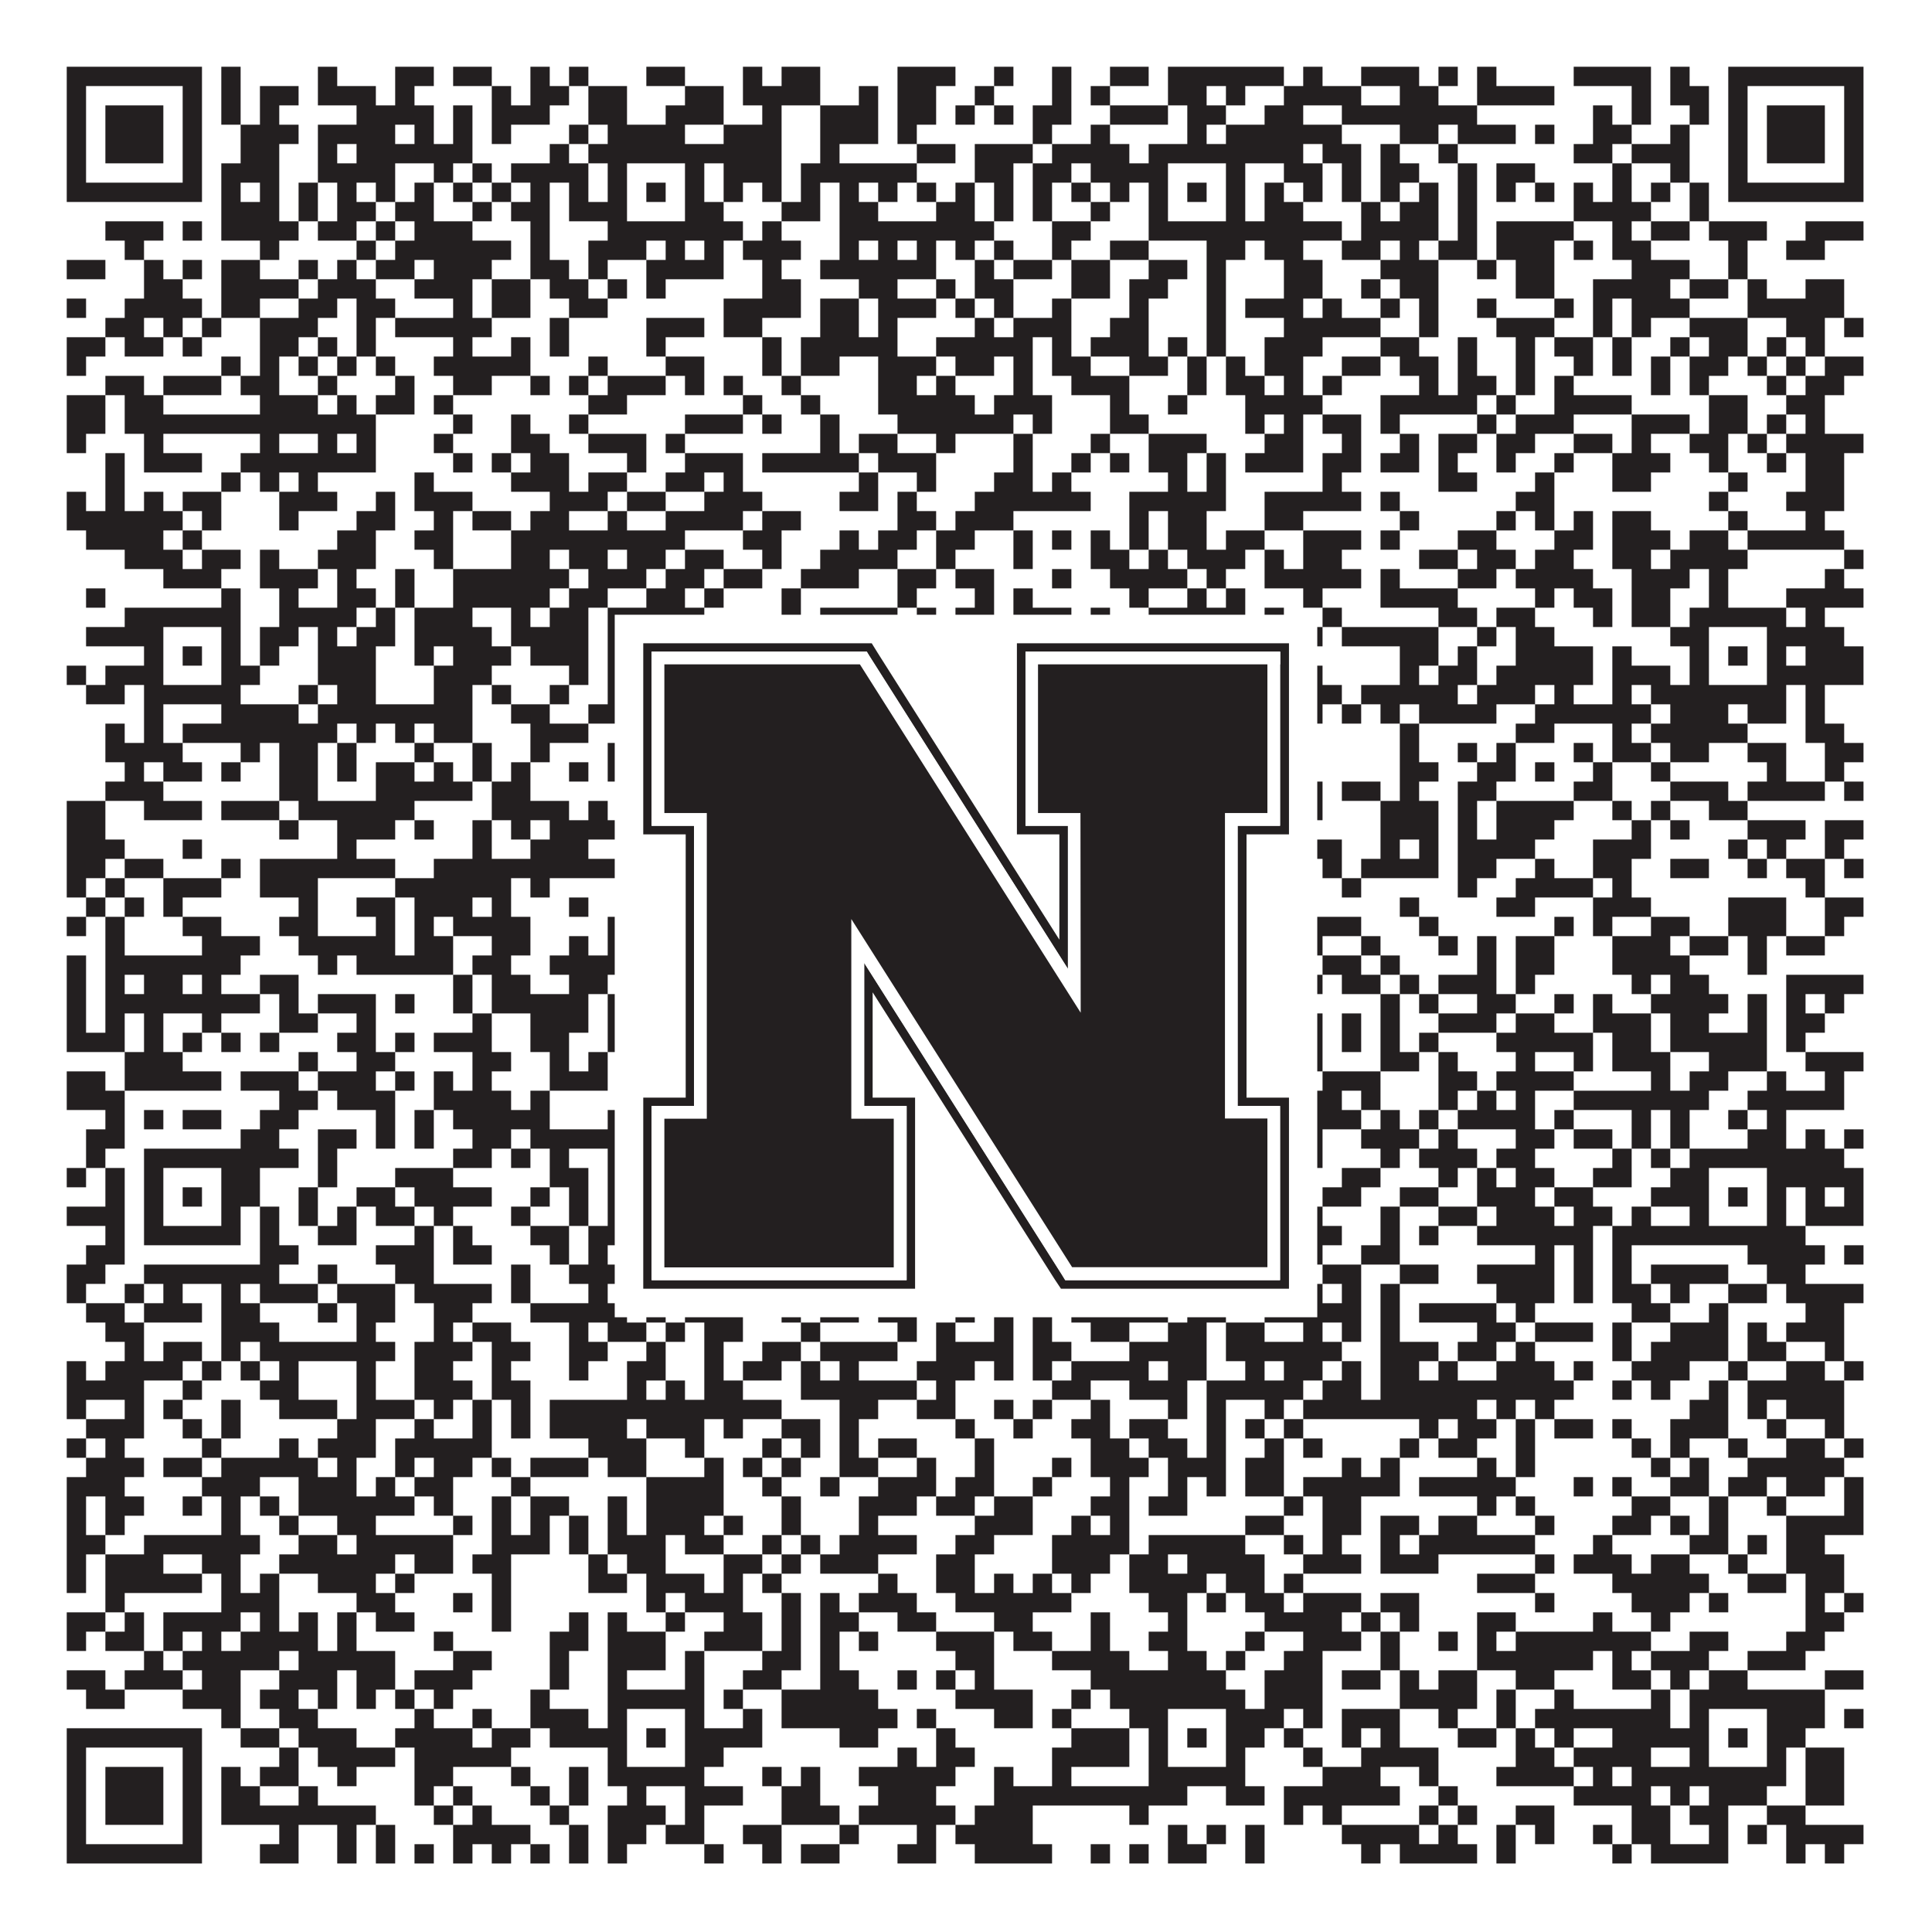
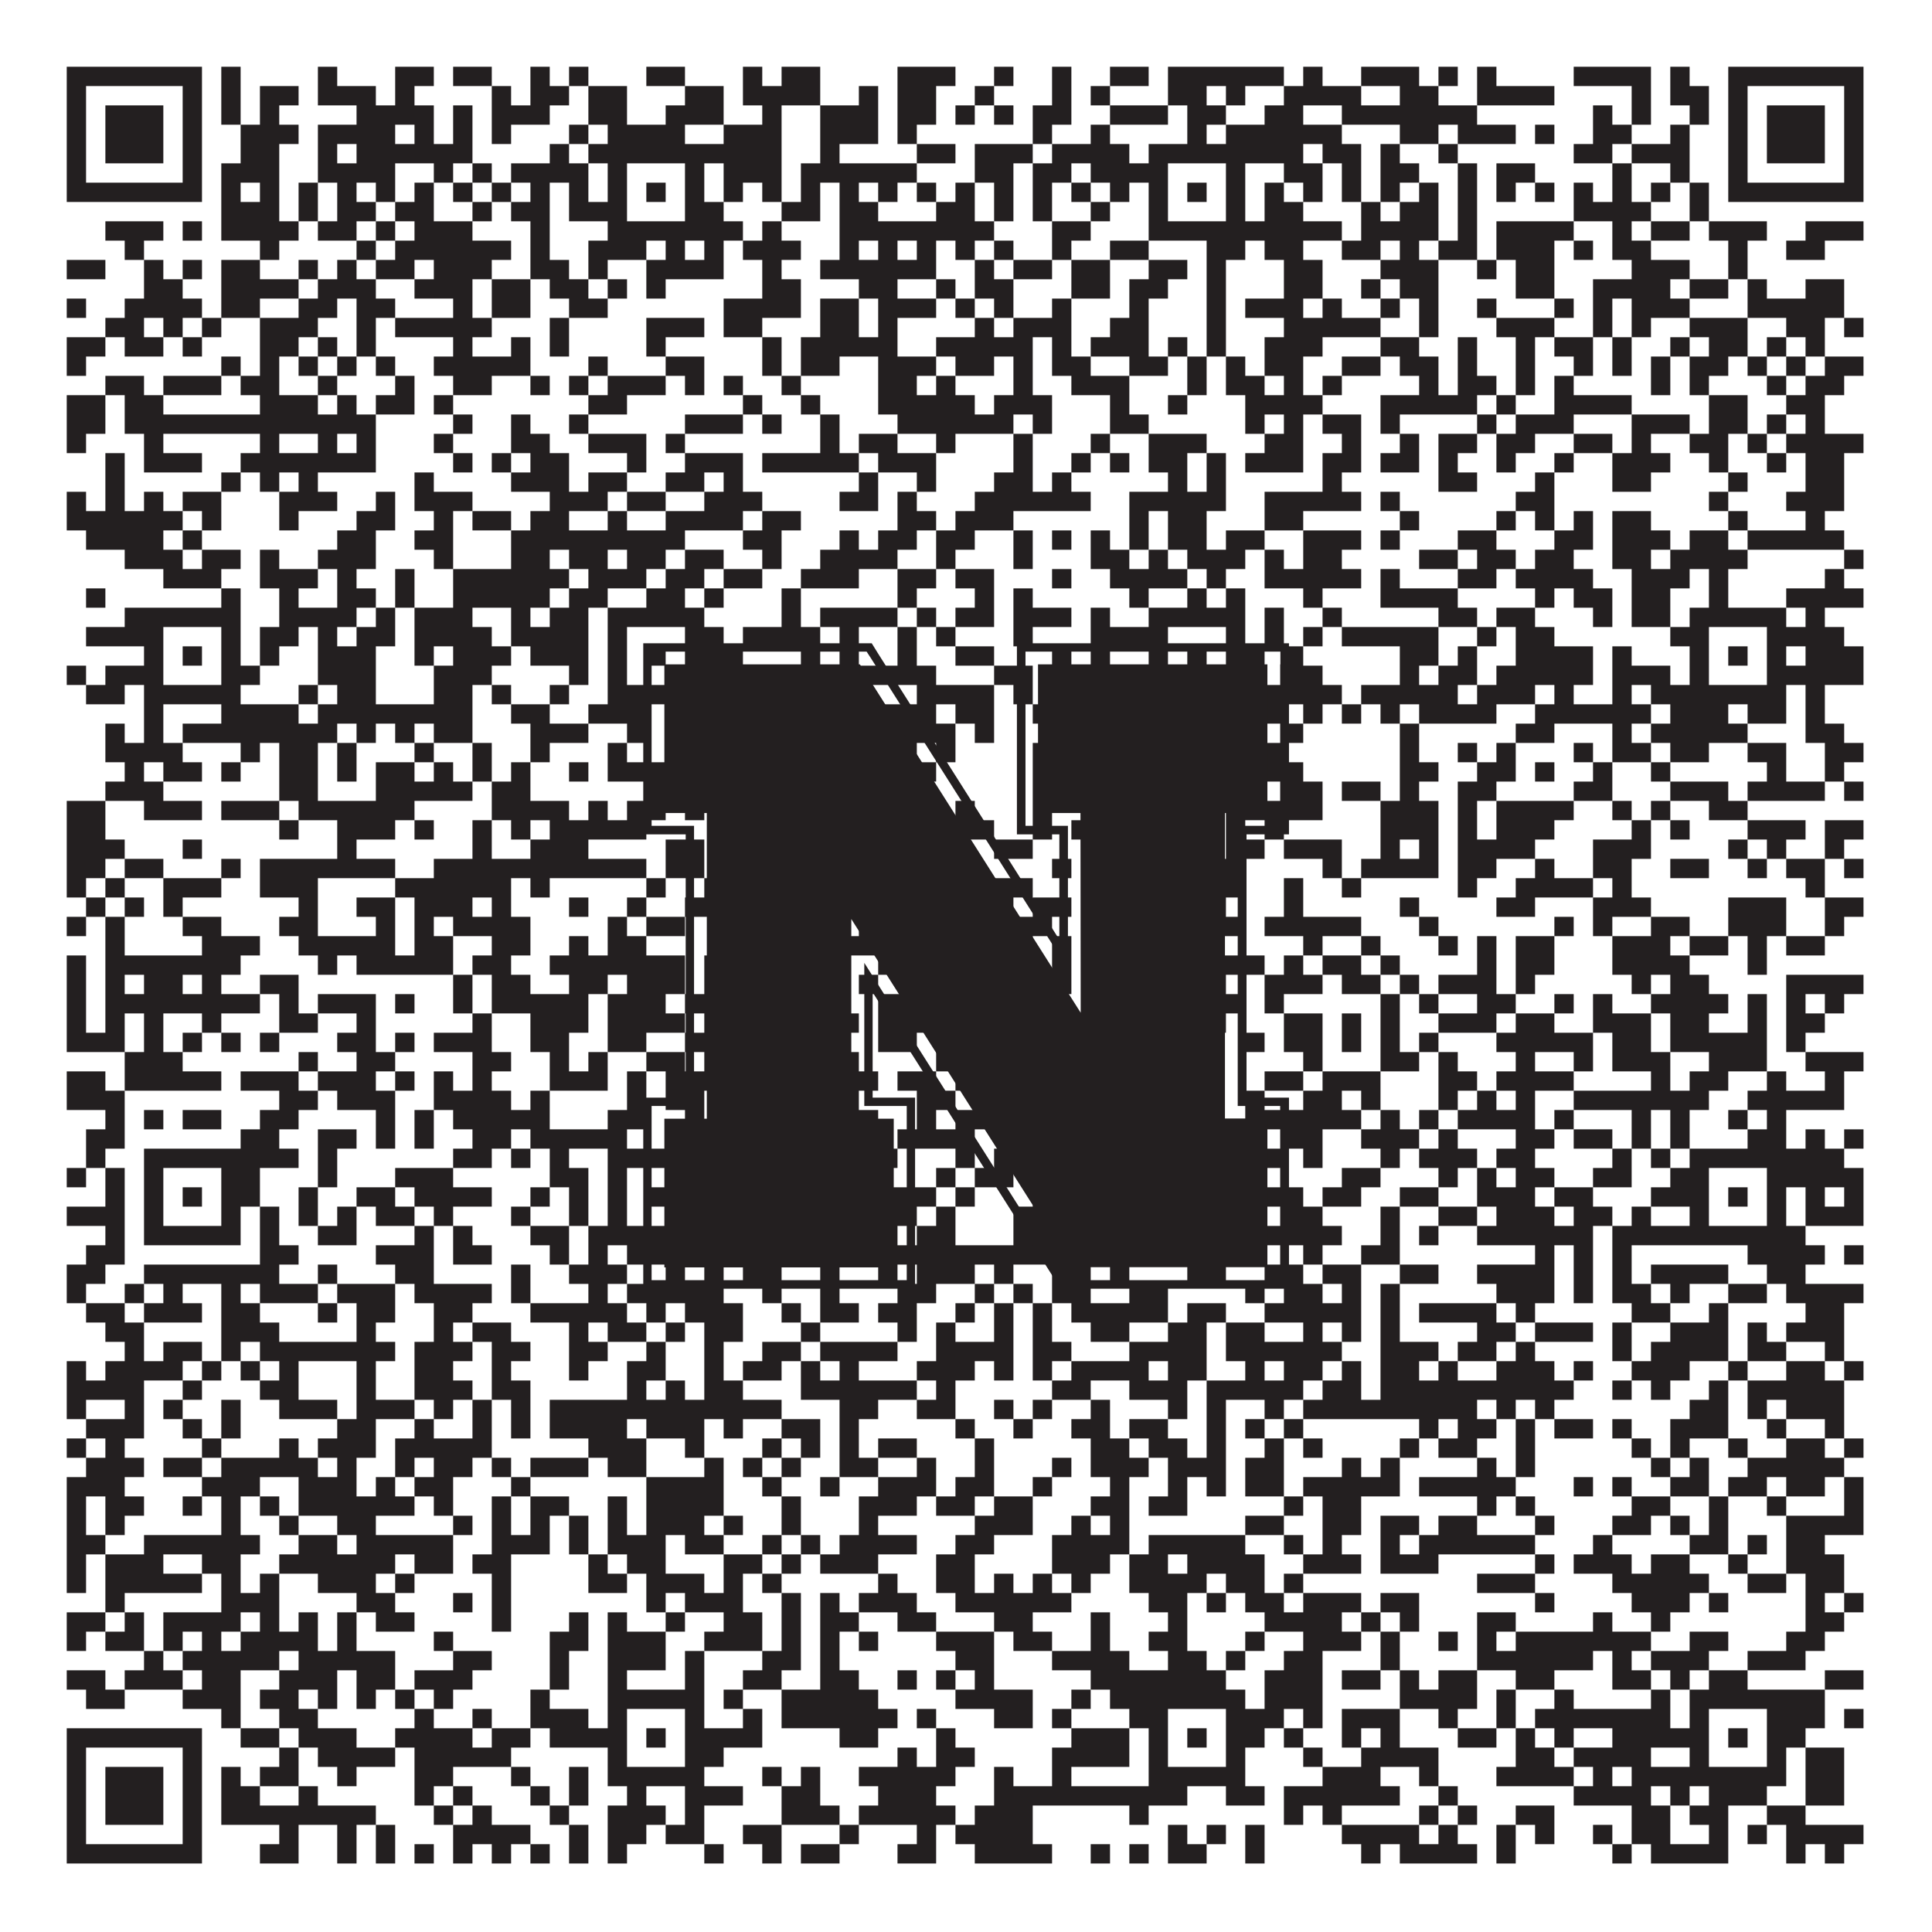
<svg xmlns="http://www.w3.org/2000/svg" version="1.1" width="1100px" height="1100px" viewBox="0 0 1100 1100">
  <rect x="0" y="0" width="1100" height="1100" fill="#ffffff" fill-opacity="1" />
-   <path fill="#231f20" fill-opacity="1" d="M38,38L115,38L115,49L38,49ZM126,38L137,38L137,49L126,49ZM181,38L192,38L192,49L181,49ZM225,38L247,38L247,49L225,49ZM258,38L280,38L280,49L258,49ZM302,38L313,38L313,49L302,49ZM324,38L335,38L335,49L324,49ZM368,38L390,38L390,49L368,49ZM423,38L434,38L434,49L423,49ZM445,38L467,38L467,49L445,49ZM511,38L544,38L544,49L511,49ZM566,38L577,38L577,49L566,49ZM599,38L610,38L610,49L599,49ZM632,38L654,38L654,49L632,49ZM665,38L731,38L731,49L665,49ZM742,38L753,38L753,49L742,49ZM775,38L808,38L808,49L775,49ZM819,38L830,38L830,49L819,49ZM841,38L852,38L852,49L841,49ZM896,38L940,38L940,49L896,49ZM951,38L962,38L962,49L951,49ZM984,38L1061,38L1061,49L984,49ZM38,49L49,49L49,60L38,60ZM104,49L115,49L115,60L104,60ZM126,49L137,49L137,60L126,60ZM148,49L170,49L170,60L148,60ZM181,49L214,49L214,60L181,60ZM225,49L236,49L236,60L225,60ZM280,49L291,49L291,60L280,60ZM302,49L324,49L324,60L302,60ZM335,49L357,49L357,60L335,60ZM390,49L412,49L412,60L390,60ZM423,49L467,49L467,60L423,60ZM489,49L500,49L500,60L489,60ZM511,49L533,49L533,60L511,60ZM555,49L566,49L566,60L555,60ZM599,49L610,49L610,60L599,60ZM621,49L632,49L632,60L621,60ZM665,49L687,49L687,60L665,60ZM698,49L709,49L709,60L698,60ZM731,49L775,49L775,60L731,60ZM797,49L819,49L819,60L797,60ZM841,49L885,49L885,60L841,60ZM929,49L940,49L940,60L929,60ZM951,49L973,49L973,60L951,60ZM984,49L995,49L995,60L984,60ZM1050,49L1061,49L1061,60L1050,60ZM38,60L49,60L49,71L38,71ZM60,60L93,60L93,71L60,71ZM104,60L115,60L115,71L104,71ZM126,60L137,60L137,71L126,71ZM148,60L159,60L159,71L148,71ZM203,60L247,60L247,71L203,71ZM258,60L269,60L269,71L258,71ZM280,60L313,60L313,71L280,71ZM335,60L357,60L357,71L335,71ZM379,60L412,60L412,71L379,71ZM434,60L445,60L445,71L434,71ZM467,60L500,60L500,71L467,71ZM511,60L533,60L533,71L511,71ZM544,60L555,60L555,71L544,71ZM566,60L577,60L577,71L566,71ZM588,60L610,60L610,71L588,71ZM632,60L665,60L665,71L632,71ZM676,60L698,60L698,71L676,71ZM720,60L742,60L742,71L720,71ZM764,60L841,60L841,71L764,71ZM907,60L918,60L918,71L907,71ZM929,60L940,60L940,71L929,71ZM962,60L973,60L973,71L962,71ZM984,60L995,60L995,71L984,71ZM1006,60L1039,60L1039,71L1006,71ZM1050,60L1061,60L1061,71L1050,71ZM38,71L49,71L49,82L38,82ZM60,71L93,71L93,82L60,82ZM104,71L115,71L115,82L104,82ZM137,71L170,71L170,82L137,82ZM181,71L225,71L225,82L181,82ZM236,71L247,71L247,82L236,82ZM258,71L269,71L269,82L258,82ZM280,71L291,71L291,82L280,82ZM324,71L335,71L335,82L324,82ZM346,71L390,71L390,82L346,82ZM412,71L445,71L445,82L412,82ZM467,71L500,71L500,82L467,82ZM511,71L522,71L522,82L511,82ZM588,71L599,71L599,82L588,82ZM621,71L632,71L632,82L621,82ZM676,71L687,71L687,82L676,82ZM698,71L764,71L764,82L698,82ZM797,71L819,71L819,82L797,82ZM830,71L863,71L863,82L830,82ZM874,71L885,71L885,82L874,82ZM907,71L929,71L929,82L907,82ZM951,71L962,71L962,82L951,82ZM984,71L995,71L995,82L984,82ZM1006,71L1039,71L1039,82L1006,82ZM1050,71L1061,71L1061,82L1050,82ZM38,82L49,82L49,93L38,93ZM60,82L93,82L93,93L60,93ZM104,82L115,82L115,93L104,93ZM137,82L159,82L159,93L137,93ZM181,82L192,82L192,93L181,93ZM203,82L269,82L269,93L203,93ZM313,82L324,82L324,93L313,93ZM335,82L445,82L445,93L335,93ZM467,82L478,82L478,93L467,93ZM522,82L544,82L544,93L522,93ZM555,82L588,82L588,93L555,93ZM599,82L643,82L643,93L599,93ZM654,82L742,82L742,93L654,93ZM753,82L775,82L775,93L753,93ZM786,82L797,82L797,93L786,93ZM819,82L830,82L830,93L819,93ZM896,82L918,82L918,93L896,93ZM929,82L962,82L962,93L929,93ZM984,82L995,82L995,93L984,93ZM1006,82L1039,82L1039,93L1006,93ZM1050,82L1061,82L1061,93L1050,93ZM38,93L49,93L49,104L38,104ZM104,93L115,93L115,104L104,104ZM126,93L159,93L159,104L126,104ZM181,93L225,93L225,104L181,104ZM247,93L258,93L258,104L247,104ZM269,93L280,93L280,104L269,104ZM291,93L335,93L335,104L291,104ZM346,93L357,93L357,104L346,104ZM390,93L401,93L401,104L390,104ZM412,93L445,93L445,104L412,104ZM456,93L522,93L522,104L456,104ZM555,93L577,93L577,104L555,104ZM588,93L610,93L610,104L588,104ZM621,93L665,93L665,104L621,104ZM698,93L709,93L709,104L698,104ZM731,93L753,93L753,104L731,104ZM764,93L775,93L775,104L764,104ZM786,93L808,93L808,104L786,104ZM830,93L841,93L841,104L830,104ZM852,93L874,93L874,104L852,104ZM918,93L929,93L929,104L918,104ZM951,93L962,93L962,104L951,104ZM984,93L995,93L995,104L984,104ZM1050,93L1061,93L1061,104L1050,104ZM38,104L115,104L115,115L38,115ZM126,104L137,104L137,115L126,115ZM148,104L159,104L159,115L148,115ZM170,104L181,104L181,115L170,115ZM192,104L203,104L203,115L192,115ZM214,104L225,104L225,115L214,115ZM236,104L247,104L247,115L236,115ZM258,104L269,104L269,115L258,115ZM280,104L291,104L291,115L280,115ZM302,104L313,104L313,115L302,115ZM324,104L335,104L335,115L324,115ZM346,104L357,104L357,115L346,115ZM368,104L379,104L379,115L368,115ZM390,104L401,104L401,115L390,115ZM412,104L423,104L423,115L412,115ZM434,104L445,104L445,115L434,115ZM456,104L467,104L467,115L456,115ZM478,104L489,104L489,115L478,115ZM500,104L511,104L511,115L500,115ZM522,104L533,104L533,115L522,115ZM544,104L555,104L555,115L544,115ZM566,104L577,104L577,115L566,115ZM588,104L599,104L599,115L588,115ZM610,104L621,104L621,115L610,115ZM632,104L643,104L643,115L632,115ZM654,104L665,104L665,115L654,115ZM676,104L687,104L687,115L676,115ZM698,104L709,104L709,115L698,115ZM720,104L731,104L731,115L720,115ZM742,104L753,104L753,115L742,115ZM764,104L775,104L775,115L764,115ZM786,104L797,104L797,115L786,115ZM808,104L819,104L819,115L808,115ZM830,104L841,104L841,115L830,115ZM852,104L863,104L863,115L852,115ZM874,104L885,104L885,115L874,115ZM896,104L907,104L907,115L896,115ZM918,104L929,104L929,115L918,115ZM940,104L951,104L951,115L940,115ZM962,104L973,104L973,115L962,115ZM984,104L1061,104L1061,115L984,115ZM126,115L159,115L159,126L126,126ZM170,115L181,115L181,126L170,126ZM192,115L214,115L214,126L192,126ZM225,115L247,115L247,126L225,126ZM269,115L280,115L280,126L269,126ZM291,115L313,115L313,126L291,126ZM324,115L357,115L357,126L324,126ZM390,115L412,115L412,126L390,126ZM445,115L467,115L467,126L445,126ZM478,115L500,115L500,126L478,126ZM533,115L555,115L555,126L533,126ZM566,115L577,115L577,126L566,126ZM588,115L599,115L599,126L588,126ZM621,115L632,115L632,126L621,126ZM654,115L665,115L665,126L654,126ZM698,115L709,115L709,126L698,126ZM720,115L742,115L742,126L720,126ZM775,115L786,115L786,126L775,126ZM797,115L819,115L819,126L797,126ZM830,115L841,115L841,126L830,126ZM896,115L940,115L940,126L896,126ZM962,115L973,115L973,126L962,126ZM60,126L93,126L93,137L60,137ZM104,126L115,126L115,137L104,137ZM126,126L170,126L170,137L126,137ZM181,126L203,126L203,137L181,137ZM214,126L225,126L225,137L214,137ZM236,126L269,126L269,137L236,137ZM302,126L313,126L313,137L302,137ZM346,126L423,126L423,137L346,137ZM434,126L445,126L445,137L434,137ZM478,126L566,126L566,137L478,137ZM599,126L621,126L621,137L599,137ZM654,126L764,126L764,137L654,137ZM775,126L819,126L819,137L775,137ZM830,126L841,126L841,137L830,137ZM852,126L896,126L896,137L852,137ZM918,126L929,126L929,137L918,137ZM940,126L962,126L962,137L940,137ZM973,126L1006,126L1006,137L973,137ZM1028,126L1061,126L1061,137L1028,137ZM71,137L82,137L82,148L71,148ZM148,137L159,137L159,148L148,148ZM203,137L214,137L214,148L203,148ZM225,137L291,137L291,148L225,148ZM302,137L313,137L313,148L302,148ZM335,137L368,137L368,148L335,148ZM379,137L390,137L390,148L379,148ZM401,137L412,137L412,148L401,148ZM423,137L456,137L456,148L423,148ZM478,137L489,137L489,148L478,148ZM500,137L511,137L511,148L500,148ZM522,137L533,137L533,148L522,148ZM544,137L555,137L555,148L544,148ZM566,137L577,137L577,148L566,148ZM599,137L610,137L610,148L599,148ZM632,137L654,137L654,148L632,148ZM687,137L709,137L709,148L687,148ZM720,137L742,137L742,148L720,148ZM764,137L786,137L786,148L764,148ZM797,137L808,137L808,148L797,148ZM819,137L841,137L841,148L819,148ZM852,137L885,137L885,148L852,148ZM896,137L907,137L907,148L896,148ZM918,137L940,137L940,148L918,148ZM984,137L995,137L995,148L984,148ZM1017,137L1039,137L1039,148L1017,148ZM38,148L60,148L60,159L38,159ZM82,148L93,148L93,159L82,159ZM104,148L115,148L115,159L104,159ZM126,148L148,148L148,159L126,159ZM170,148L181,148L181,159L170,159ZM192,148L203,148L203,159L192,159ZM214,148L236,148L236,159L214,159ZM247,148L280,148L280,159L247,159ZM302,148L324,148L324,159L302,159ZM335,148L346,148L346,159L335,159ZM368,148L412,148L412,159L368,159ZM434,148L445,148L445,159L434,159ZM467,148L533,148L533,159L467,159ZM555,148L566,148L566,159L555,159ZM577,148L599,148L599,159L577,159ZM610,148L632,148L632,159L610,159ZM654,148L676,148L676,159L654,159ZM687,148L698,148L698,159L687,159ZM731,148L753,148L753,159L731,159ZM786,148L819,148L819,159L786,159ZM841,148L852,148L852,159L841,159ZM863,148L885,148L885,159L863,159ZM929,148L962,148L962,159L929,159ZM984,148L995,148L995,159L984,159ZM82,159L104,159L104,170L82,170ZM126,159L170,159L170,170L126,170ZM181,159L214,159L214,170L181,170ZM236,159L269,159L269,170L236,170ZM280,159L302,159L302,170L280,170ZM313,159L335,159L335,170L313,170ZM346,159L357,159L357,170L346,170ZM368,159L379,159L379,170L368,170ZM434,159L456,159L456,170L434,170ZM489,159L511,159L511,170L489,170ZM533,159L544,159L544,170L533,170ZM555,159L577,159L577,170L555,170ZM610,159L632,159L632,170L610,170ZM643,159L665,159L665,170L643,170ZM687,159L698,159L698,170L687,170ZM731,159L753,159L753,170L731,170ZM775,159L786,159L786,170L775,170ZM797,159L819,159L819,170L797,170ZM863,159L885,159L885,170L863,170ZM907,159L951,159L951,170L907,170ZM962,159L984,159L984,170L962,170ZM995,159L1006,159L1006,170L995,170ZM1028,159L1050,159L1050,170L1028,170ZM38,170L49,170L49,181L38,181ZM71,170L115,170L115,181L71,181ZM126,170L148,170L148,181L126,181ZM170,170L192,170L192,181L170,181ZM203,170L225,170L225,181L203,181ZM258,170L269,170L269,181L258,181ZM280,170L302,170L302,181L280,181ZM324,170L346,170L346,181L324,181ZM412,170L456,170L456,181L412,181ZM467,170L489,170L489,181L467,181ZM500,170L533,170L533,181L500,181ZM544,170L555,170L555,181L544,181ZM566,170L577,170L577,181L566,181ZM599,170L610,170L610,181L599,181ZM643,170L654,170L654,181L643,181ZM687,170L698,170L698,181L687,181ZM709,170L742,170L742,181L709,181ZM753,170L764,170L764,181L753,181ZM786,170L797,170L797,181L786,181ZM808,170L819,170L819,181L808,181ZM841,170L852,170L852,181L841,181ZM885,170L896,170L896,181L885,181ZM907,170L918,170L918,181L907,181ZM929,170L962,170L962,181L929,181ZM995,170L1050,170L1050,181L995,181ZM60,181L82,181L82,192L60,192ZM93,181L104,181L104,192L93,192ZM115,181L126,181L126,192L115,192ZM148,181L181,181L181,192L148,192ZM203,181L214,181L214,192L203,192ZM225,181L280,181L280,192L225,192ZM313,181L324,181L324,192L313,192ZM368,181L401,181L401,192L368,192ZM412,181L434,181L434,192L412,192ZM467,181L489,181L489,192L467,192ZM500,181L511,181L511,192L500,192ZM555,181L566,181L566,192L555,192ZM577,181L610,181L610,192L577,192ZM632,181L654,181L654,192L632,192ZM687,181L698,181L698,192L687,192ZM731,181L786,181L786,192L731,192ZM808,181L819,181L819,192L808,192ZM852,181L885,181L885,192L852,192ZM907,181L918,181L918,192L907,192ZM929,181L940,181L940,192L929,192ZM962,181L995,181L995,192L962,192ZM1017,181L1039,181L1039,192L1017,192ZM1050,181L1061,181L1061,192L1050,192ZM38,192L60,192L60,203L38,203ZM71,192L93,192L93,203L71,203ZM104,192L115,192L115,203L104,203ZM148,192L170,192L170,203L148,203ZM181,192L192,192L192,203L181,203ZM203,192L214,192L214,203L203,203ZM258,192L269,192L269,203L258,203ZM291,192L302,192L302,203L291,203ZM313,192L324,192L324,203L313,203ZM368,192L379,192L379,203L368,203ZM434,192L445,192L445,203L434,203ZM456,192L511,192L511,203L456,203ZM533,192L588,192L588,203L533,203ZM599,192L610,192L610,203L599,203ZM621,192L654,192L654,203L621,203ZM665,192L676,192L676,203L665,203ZM687,192L698,192L698,203L687,203ZM720,192L753,192L753,203L720,203ZM786,192L808,192L808,203L786,203ZM830,192L841,192L841,203L830,203ZM863,192L874,192L874,203L863,203ZM885,192L907,192L907,203L885,203ZM918,192L929,192L929,203L918,203ZM951,192L962,192L962,203L951,203ZM973,192L995,192L995,203L973,203ZM1006,192L1017,192L1017,203L1006,203ZM1028,192L1039,192L1039,203L1028,203ZM38,203L49,203L49,214L38,214ZM126,203L137,203L137,214L126,214ZM148,203L159,203L159,214L148,214ZM170,203L181,203L181,214L170,214ZM192,203L203,203L203,214L192,214ZM214,203L225,203L225,214L214,214ZM247,203L302,203L302,214L247,214ZM335,203L346,203L346,214L335,214ZM379,203L401,203L401,214L379,214ZM434,203L445,203L445,214L434,214ZM456,203L478,203L478,214L456,214ZM500,203L533,203L533,214L500,214ZM544,203L566,203L566,214L544,214ZM577,203L588,203L588,214L577,214ZM599,203L621,203L621,214L599,214ZM643,203L665,203L665,214L643,214ZM676,203L687,203L687,214L676,214ZM698,203L709,203L709,214L698,214ZM720,203L742,203L742,214L720,214ZM764,203L786,203L786,214L764,214ZM797,203L819,203L819,214L797,214ZM830,203L841,203L841,214L830,214ZM863,203L874,203L874,214L863,214ZM896,203L907,203L907,214L896,214ZM918,203L929,203L929,214L918,214ZM940,203L951,203L951,214L940,214ZM962,203L984,203L984,214L962,214ZM995,203L1006,203L1006,214L995,214ZM1017,203L1028,203L1028,214L1017,214ZM1039,203L1061,203L1061,214L1039,214ZM60,214L82,214L82,225L60,225ZM93,214L126,214L126,225L93,225ZM137,214L159,214L159,225L137,225ZM181,214L192,214L192,225L181,225ZM225,214L236,214L236,225L225,225ZM258,214L280,214L280,225L258,225ZM302,214L313,214L313,225L302,225ZM324,214L335,214L335,225L324,225ZM346,214L379,214L379,225L346,225ZM390,214L401,214L401,225L390,225ZM412,214L423,214L423,225L412,225ZM445,214L456,214L456,225L445,225ZM500,214L522,214L522,225L500,225ZM533,214L544,214L544,225L533,225ZM577,214L588,214L588,225L577,225ZM610,214L643,214L643,225L610,225ZM676,214L687,214L687,225L676,225ZM698,214L720,214L720,225L698,225ZM731,214L742,214L742,225L731,225ZM753,214L764,214L764,225L753,225ZM808,214L819,214L819,225L808,225ZM830,214L852,214L852,225L830,225ZM863,214L874,214L874,225L863,225ZM885,214L896,214L896,225L885,225ZM940,214L951,214L951,225L940,225ZM962,214L973,214L973,225L962,225ZM1006,214L1017,214L1017,225L1006,225ZM1028,214L1050,214L1050,225L1028,225ZM38,225L60,225L60,236L38,236ZM71,225L93,225L93,236L71,236ZM148,225L181,225L181,236L148,236ZM192,225L203,225L203,236L192,236ZM214,225L236,225L236,236L214,236ZM247,225L258,225L258,236L247,236ZM335,225L357,225L357,236L335,236ZM423,225L434,225L434,236L423,236ZM456,225L467,225L467,236L456,236ZM500,225L555,225L555,236L500,236ZM566,225L599,225L599,236L566,236ZM632,225L643,225L643,236L632,236ZM665,225L676,225L676,236L665,236ZM709,225L753,225L753,236L709,236ZM786,225L841,225L841,236L786,236ZM852,225L863,225L863,236L852,236ZM885,225L929,225L929,236L885,236ZM973,225L995,225L995,236L973,236ZM1017,225L1039,225L1039,236L1017,236ZM38,236L60,236L60,247L38,247ZM71,236L214,236L214,247L71,247ZM258,236L269,236L269,247L258,247ZM291,236L302,236L302,247L291,247ZM324,236L335,236L335,247L324,247ZM390,236L423,236L423,247L390,247ZM434,236L445,236L445,247L434,247ZM467,236L478,236L478,247L467,247ZM511,236L577,236L577,247L511,247ZM588,236L599,236L599,247L588,247ZM632,236L654,236L654,247L632,247ZM709,236L720,236L720,247L709,247ZM731,236L742,236L742,247L731,247ZM753,236L775,236L775,247L753,247ZM786,236L797,236L797,247L786,247ZM841,236L852,236L852,247L841,247ZM863,236L896,236L896,247L863,247ZM929,236L962,236L962,247L929,247ZM973,236L995,236L995,247L973,247ZM1006,236L1017,236L1017,247L1006,247ZM1028,236L1039,236L1039,247L1028,247ZM38,247L49,247L49,258L38,258ZM82,247L93,247L93,258L82,258ZM148,247L159,247L159,258L148,258ZM181,247L192,247L192,258L181,258ZM203,247L214,247L214,258L203,258ZM247,247L258,247L258,258L247,258ZM291,247L313,247L313,258L291,258ZM335,247L368,247L368,258L335,258ZM379,247L390,247L390,258L379,258ZM467,247L478,247L478,258L467,258ZM489,247L511,247L511,258L489,258ZM533,247L544,247L544,258L533,258ZM577,247L588,247L588,258L577,258ZM621,247L632,247L632,258L621,258ZM654,247L687,247L687,258L654,258ZM720,247L742,247L742,258L720,258ZM764,247L775,247L775,258L764,258ZM797,247L808,247L808,258L797,258ZM819,247L841,247L841,258L819,258ZM852,247L874,247L874,258L852,258ZM896,247L918,247L918,258L896,258ZM929,247L940,247L940,258L929,258ZM962,247L984,247L984,258L962,258ZM995,247L1006,247L1006,258L995,258ZM1017,247L1061,247L1061,258L1017,258ZM60,258L71,258L71,269L60,269ZM82,258L115,258L115,269L82,269ZM137,258L214,258L214,269L137,269ZM258,258L269,258L269,269L258,269ZM280,258L291,258L291,269L280,269ZM302,258L324,258L324,269L302,269ZM357,258L368,258L368,269L357,269ZM390,258L423,258L423,269L390,269ZM434,258L489,258L489,269L434,269ZM500,258L533,258L533,269L500,269ZM577,258L588,258L588,269L577,269ZM610,258L621,258L621,269L610,269ZM632,258L643,258L643,269L632,269ZM654,258L676,258L676,269L654,269ZM687,258L698,258L698,269L687,269ZM709,258L742,258L742,269L709,269ZM753,258L775,258L775,269L753,269ZM786,258L808,258L808,269L786,269ZM819,258L830,258L830,269L819,269ZM852,258L863,258L863,269L852,269ZM885,258L896,258L896,269L885,269ZM918,258L951,258L951,269L918,269ZM973,258L984,258L984,269L973,269ZM1006,258L1017,258L1017,269L1006,269ZM1028,258L1050,258L1050,269L1028,269ZM60,269L71,269L71,280L60,280ZM126,269L137,269L137,280L126,280ZM148,269L159,269L159,280L148,280ZM170,269L181,269L181,280L170,280ZM236,269L247,269L247,280L236,280ZM291,269L324,269L324,280L291,280ZM335,269L357,269L357,280L335,280ZM379,269L401,269L401,280L379,280ZM412,269L423,269L423,280L412,280ZM489,269L500,269L500,280L489,280ZM522,269L533,269L533,280L522,280ZM566,269L588,269L588,280L566,280ZM599,269L610,269L610,280L599,280ZM665,269L676,269L676,280L665,280ZM687,269L698,269L698,280L687,280ZM753,269L764,269L764,280L753,280ZM819,269L841,269L841,280L819,280ZM874,269L885,269L885,280L874,280ZM918,269L940,269L940,280L918,280ZM984,269L995,269L995,280L984,280ZM1028,269L1050,269L1050,280L1028,280ZM38,280L49,280L49,291L38,291ZM60,280L71,280L71,291L60,291ZM82,280L93,280L93,291L82,291ZM104,280L126,280L126,291L104,291ZM159,280L192,280L192,291L159,291ZM214,280L225,280L225,291L214,291ZM236,280L269,280L269,291L236,291ZM313,280L346,280L346,291L313,291ZM357,280L379,280L379,291L357,291ZM401,280L434,280L434,291L401,291ZM478,280L500,280L500,291L478,291ZM511,280L522,280L522,291L511,291ZM555,280L621,280L621,291L555,291ZM643,280L698,280L698,291L643,291ZM720,280L775,280L775,291L720,291ZM786,280L797,280L797,291L786,291ZM863,280L885,280L885,291L863,291ZM973,280L984,280L984,291L973,291ZM1017,280L1050,280L1050,291L1017,291ZM38,291L104,291L104,302L38,302ZM115,291L126,291L126,302L115,302ZM159,291L170,291L170,302L159,302ZM203,291L225,291L225,302L203,302ZM247,291L258,291L258,302L247,302ZM269,291L291,291L291,302L269,302ZM302,291L324,291L324,302L302,302ZM346,291L357,291L357,302L346,302ZM379,291L423,291L423,302L379,302ZM434,291L456,291L456,302L434,302ZM511,291L533,291L533,302L511,302ZM544,291L577,291L577,302L544,302ZM643,291L654,291L654,302L643,302ZM665,291L687,291L687,302L665,302ZM720,291L742,291L742,302L720,302ZM797,291L808,291L808,302L797,302ZM852,291L863,291L863,302L852,302ZM874,291L885,291L885,302L874,302ZM896,291L907,291L907,302L896,302ZM918,291L940,291L940,302L918,302ZM984,291L995,291L995,302L984,302ZM1028,291L1039,291L1039,302L1028,302ZM49,302L93,302L93,313L49,313ZM104,302L115,302L115,313L104,313ZM192,302L214,302L214,313L192,313ZM236,302L258,302L258,313L236,313ZM291,302L390,302L390,313L291,313ZM423,302L445,302L445,313L423,313ZM478,302L489,302L489,313L478,313ZM500,302L522,302L522,313L500,313ZM533,302L555,302L555,313L533,313ZM577,302L588,302L588,313L577,313ZM599,302L610,302L610,313L599,313ZM621,302L632,302L632,313L621,313ZM643,302L654,302L654,313L643,313ZM665,302L687,302L687,313L665,313ZM698,302L720,302L720,313L698,313ZM742,302L775,302L775,313L742,313ZM786,302L797,302L797,313L786,313ZM830,302L852,302L852,313L830,313ZM885,302L907,302L907,313L885,313ZM918,302L951,302L951,313L918,313ZM962,302L984,302L984,313L962,313ZM995,302L1050,302L1050,313L995,313ZM71,313L104,313L104,324L71,324ZM115,313L137,313L137,324L115,324ZM148,313L159,313L159,324L148,324ZM181,313L214,313L214,324L181,324ZM247,313L258,313L258,324L247,324ZM291,313L313,313L313,324L291,324ZM324,313L346,313L346,324L324,324ZM357,313L379,313L379,324L357,324ZM390,313L412,313L412,324L390,324ZM434,313L445,313L445,324L434,324ZM467,313L511,313L511,324L467,324ZM533,313L544,313L544,324L533,324ZM577,313L588,313L588,324L577,324ZM621,313L643,313L643,324L621,324ZM654,313L665,313L665,324L654,324ZM676,313L709,313L709,324L676,324ZM720,313L731,313L731,324L720,324ZM742,313L764,313L764,324L742,324ZM808,313L830,313L830,324L808,324ZM841,313L863,313L863,324L841,324ZM874,313L896,313L896,324L874,324ZM918,313L940,313L940,324L918,324ZM951,313L995,313L995,324L951,324ZM1050,313L1061,313L1061,324L1050,324ZM93,324L126,324L126,335L93,335ZM148,324L181,324L181,335L148,335ZM192,324L203,324L203,335L192,335ZM225,324L236,324L236,335L225,335ZM258,324L324,324L324,335L258,335ZM335,324L368,324L368,335L335,335ZM379,324L401,324L401,335L379,335ZM412,324L434,324L434,335L412,335ZM456,324L489,324L489,335L456,335ZM511,324L533,324L533,335L511,335ZM544,324L566,324L566,335L544,335ZM599,324L610,324L610,335L599,335ZM632,324L676,324L676,335L632,335ZM687,324L698,324L698,335L687,335ZM720,324L775,324L775,335L720,335ZM786,324L797,324L797,335L786,335ZM830,324L852,324L852,335L830,335ZM863,324L907,324L907,335L863,335ZM929,324L962,324L962,335L929,335ZM973,324L984,324L984,335L973,335ZM1039,324L1050,324L1050,335L1039,335ZM49,335L60,335L60,346L49,346ZM126,335L137,335L137,346L126,346ZM159,335L170,335L170,346L159,346ZM192,335L214,335L214,346L192,346ZM225,335L236,335L236,346L225,346ZM258,335L313,335L313,346L258,346ZM324,335L346,335L346,346L324,346ZM368,335L390,335L390,346L368,346ZM401,335L412,335L412,346L401,346ZM445,335L456,335L456,346L445,346ZM511,335L522,335L522,346L511,346ZM555,335L566,335L566,346L555,346ZM577,335L588,335L588,346L577,346ZM643,335L654,335L654,346L643,346ZM676,335L687,335L687,346L676,346ZM698,335L709,335L709,346L698,346ZM742,335L753,335L753,346L742,346ZM786,335L830,335L830,346L786,346ZM874,335L885,335L885,346L874,346ZM896,335L918,335L918,346L896,346ZM929,335L951,335L951,346L929,346ZM973,335L984,335L984,346L973,346ZM1017,335L1061,335L1061,346L1017,346ZM71,346L137,346L137,357L71,357ZM159,346L203,346L203,357L159,357ZM214,346L225,346L225,357L214,357ZM236,346L269,346L269,357L236,357ZM291,346L302,346L302,357L291,357ZM313,346L335,346L335,357L313,357ZM346,346L401,346L401,357L346,357ZM445,346L456,346L456,357L445,357ZM467,346L511,346L511,357L467,357ZM522,346L533,346L533,357L522,357ZM544,346L566,346L566,357L544,357ZM577,346L610,346L610,357L577,357ZM621,346L632,346L632,357L621,357ZM654,346L709,346L709,357L654,357ZM720,346L731,346L731,357L720,357ZM753,346L764,346L764,357L753,357ZM819,346L841,346L841,357L819,357ZM852,346L874,346L874,357L852,357ZM907,346L918,346L918,357L907,357ZM929,346L951,346L951,357L929,357ZM962,346L1017,346L1017,357L962,357ZM1028,346L1039,346L1039,357L1028,357ZM49,357L93,357L93,368L49,368ZM126,357L137,357L137,368L126,368ZM148,357L170,357L170,368L148,368ZM181,357L192,357L192,368L181,368ZM203,357L225,357L225,368L203,368ZM236,357L280,357L280,368L236,368ZM291,357L335,357L335,368L291,368ZM346,357L357,357L357,368L346,368ZM390,357L412,357L412,368L390,368ZM423,357L467,357L467,368L423,368ZM478,357L489,357L489,368L478,368ZM511,357L522,357L522,368L511,368ZM533,357L544,357L544,368L533,368ZM577,357L588,357L588,368L577,368ZM621,357L665,357L665,368L621,368ZM698,357L709,357L709,368L698,368ZM720,357L731,357L731,368L720,368ZM742,357L753,357L753,368L742,368ZM764,357L819,357L819,368L764,368ZM841,357L852,357L852,368L841,368ZM863,357L885,357L885,368L863,368ZM951,357L973,357L973,368L951,368ZM1006,357L1050,357L1050,368L1006,368ZM82,368L93,368L93,379L82,379ZM104,368L115,368L115,379L104,379ZM126,368L137,368L137,379L126,379ZM148,368L159,368L159,379L148,379ZM181,368L214,368L214,379L181,379ZM236,368L247,368L247,379L236,379ZM258,368L291,368L291,379L258,379ZM302,368L335,368L335,379L302,379ZM346,368L357,368L357,379L346,379ZM368,368L379,368L379,379L368,379ZM390,368L423,368L423,379L390,379ZM456,368L467,368L467,379L456,379ZM478,368L489,368L489,379L478,379ZM511,368L522,368L522,379L511,379ZM544,368L566,368L566,379L544,379ZM599,368L610,368L610,379L599,379ZM621,368L632,368L632,379L621,379ZM654,368L665,368L665,379L654,379ZM676,368L687,368L687,379L676,379ZM698,368L720,368L720,379L698,379ZM731,368L742,368L742,379L731,379ZM797,368L819,368L819,379L797,379ZM830,368L841,368L841,379L830,379ZM863,368L907,368L907,379L863,379ZM918,368L929,368L929,379L918,379ZM962,368L973,368L973,379L962,379ZM984,368L995,368L995,379L984,379ZM1006,368L1017,368L1017,379L1006,379ZM1028,368L1061,368L1061,379L1028,379ZM38,379L49,379L49,390L38,390ZM60,379L93,379L93,390L60,390ZM126,379L148,379L148,390L126,390ZM181,379L214,379L214,390L181,390ZM247,379L280,379L280,390L247,390ZM324,379L335,379L335,390L324,390ZM346,379L357,379L357,390L346,390ZM390,379L423,379L423,390L390,390ZM434,379L445,379L445,390L434,390ZM456,379L467,379L467,390L456,390ZM478,379L533,379L533,390L478,390ZM566,379L588,379L588,390L566,390ZM632,379L665,379L665,390L632,390ZM698,379L709,379L709,390L698,390ZM731,379L753,379L753,390L731,390ZM797,379L808,379L808,390L797,390ZM819,379L841,379L841,390L819,390ZM852,379L907,379L907,390L852,390ZM918,379L951,379L951,390L918,390ZM962,379L973,379L973,390L962,390ZM1006,379L1061,379L1061,390L1006,390ZM49,390L71,390L71,401L49,401ZM82,390L137,390L137,401L82,401ZM170,390L181,390L181,401L170,401ZM192,390L214,390L214,401L192,401ZM247,390L269,390L269,401L247,401ZM280,390L291,390L291,401L280,401ZM313,390L324,390L324,401L313,401ZM346,390L401,390L401,401L346,401ZM423,390L434,390L434,401L423,401ZM478,390L489,390L489,401L478,401ZM522,390L566,390L566,401L522,401ZM577,390L588,390L588,401L577,401ZM610,390L643,390L643,401L610,401ZM654,390L764,390L764,401L654,401ZM775,390L830,390L830,401L775,401ZM841,390L874,390L874,401L841,401ZM885,390L896,390L896,401L885,401ZM918,390L929,390L929,401L918,401ZM940,390L1017,390L1017,401L940,401ZM1028,390L1039,390L1039,401L1028,401ZM82,401L93,401L93,412L82,412ZM126,401L170,401L170,412L126,412ZM181,401L269,401L269,412L181,412ZM291,401L313,401L313,412L291,412ZM335,401L368,401L368,412L335,412ZM390,401L412,401L412,412L390,412ZM423,401L434,401L434,412L423,412ZM445,401L456,401L456,412L445,412ZM467,401L478,401L478,412L467,412ZM489,401L533,401L533,412L489,412ZM544,401L566,401L566,412L544,412ZM588,401L599,401L599,412L588,412ZM610,401L621,401L621,412L610,412ZM643,401L654,401L654,412L643,412ZM676,401L698,401L698,412L676,412ZM709,401L731,401L731,412L709,412ZM742,401L753,401L753,412L742,412ZM764,401L775,401L775,412L764,412ZM786,401L797,401L797,412L786,412ZM808,401L852,401L852,412L808,412ZM874,401L940,401L940,412L874,412ZM951,401L984,401L984,412L951,412ZM995,401L1017,401L1017,412L995,412ZM1028,401L1039,401L1039,412L1028,412ZM60,412L71,412L71,423L60,423ZM82,412L93,412L93,423L82,423ZM104,412L192,412L192,423L104,423ZM203,412L214,412L214,423L203,423ZM225,412L236,412L236,423L225,423ZM247,412L269,412L269,423L247,423ZM302,412L335,412L335,423L302,423ZM357,412L368,412L368,423L357,423ZM401,412L423,412L423,423L401,423ZM434,412L467,412L467,423L434,423ZM478,412L544,412L544,423L478,423ZM555,412L566,412L566,423L555,423ZM599,412L610,412L610,423L599,423ZM632,412L643,412L643,423L632,423ZM676,412L698,412L698,423L676,423ZM731,412L742,412L742,423L731,423ZM797,412L808,412L808,423L797,423ZM863,412L885,412L885,423L863,423ZM918,412L929,412L929,423L918,423ZM940,412L995,412L995,423L940,423ZM1028,412L1050,412L1050,423L1028,423ZM60,423L104,423L104,434L60,434ZM137,423L148,423L148,434L137,434ZM159,423L181,423L181,434L159,434ZM192,423L203,423L203,434L192,434ZM236,423L247,423L247,434L236,434ZM269,423L280,423L280,434L269,434ZM302,423L313,423L313,434L302,434ZM346,423L357,423L357,434L346,434ZM379,423L401,423L401,434L379,434ZM412,423L423,423L423,434L412,434ZM445,423L522,423L522,434L445,434ZM533,423L544,423L544,434L533,434ZM588,423L599,423L599,434L588,434ZM643,423L665,423L665,434L643,434ZM676,423L687,423L687,434L676,434ZM720,423L731,423L731,434L720,434ZM797,423L808,423L808,434L797,434ZM830,423L841,423L841,434L830,434ZM852,423L863,423L863,434L852,434ZM896,423L907,423L907,434L896,434ZM918,423L940,423L940,434L918,434ZM951,423L973,423L973,434L951,434ZM995,423L1017,423L1017,434L995,434ZM1039,423L1061,423L1061,434L1039,434ZM71,434L82,434L82,445L71,445ZM93,434L115,434L115,445L93,445ZM126,434L137,434L137,445L126,445ZM159,434L181,434L181,445L159,445ZM192,434L203,434L203,445L192,445ZM214,434L236,434L236,445L214,445ZM247,434L258,434L258,445L247,445ZM269,434L280,434L280,445L269,445ZM291,434L302,434L302,445L291,445ZM324,434L335,434L335,445L324,445ZM346,434L379,434L379,445L346,445ZM401,434L412,434L412,445L401,445ZM434,434L445,434L445,445L434,445ZM456,434L467,434L467,445L456,445ZM478,434L489,434L489,445L478,445ZM500,434L511,434L511,445L500,445ZM522,434L533,434L533,445L522,445ZM588,434L610,434L610,445L588,445ZM643,434L654,434L654,445L643,445ZM709,434L742,434L742,445L709,445ZM797,434L819,434L819,445L797,445ZM841,434L863,434L863,445L841,445ZM874,434L885,434L885,445L874,445ZM907,434L918,434L918,445L907,445ZM940,434L951,434L951,445L940,445ZM1006,434L1017,434L1017,445L1006,445ZM1039,434L1050,434L1050,445L1039,445ZM60,445L93,445L93,456L60,456ZM159,445L181,445L181,456L159,456ZM214,445L269,445L269,456L214,456ZM280,445L302,445L302,456L280,456ZM368,445L390,445L390,456L368,456ZM412,445L434,445L434,456L412,456ZM445,445L489,445L489,456L445,456ZM511,445L522,445L522,456L511,456ZM588,445L621,445L621,456L588,456ZM654,445L665,445L665,456L654,456ZM687,445L698,445L698,456L687,456ZM709,445L720,445L720,456L709,456ZM731,445L753,445L753,456L731,456ZM764,445L786,445L786,456L764,456ZM797,445L808,445L808,456L797,456ZM830,445L852,445L852,456L830,456ZM896,445L918,445L918,456L896,456ZM951,445L984,445L984,456L951,456ZM995,445L1039,445L1039,456L995,456ZM1050,445L1061,445L1061,456L1050,456ZM38,456L60,456L60,467L38,467ZM82,456L115,456L115,467L82,467ZM126,456L159,456L159,467L126,467ZM170,456L236,456L236,467L170,467ZM280,456L324,456L324,467L280,467ZM335,456L346,456L346,467L335,467ZM357,456L379,456L379,467L357,467ZM390,456L401,456L401,467L390,467ZM445,456L467,456L467,467L445,467ZM489,456L533,456L533,467L489,467ZM544,456L555,456L555,467L544,467ZM588,456L599,456L599,467L588,467ZM654,456L687,456L687,467L654,467ZM698,456L753,456L753,467L698,467ZM786,456L819,456L819,467L786,467ZM830,456L841,456L841,467L830,467ZM852,456L896,456L896,467L852,467ZM918,456L929,456L929,467L918,467ZM940,456L951,456L951,467L940,467ZM973,456L995,456L995,467L973,467ZM38,467L60,467L60,478L38,478ZM159,467L170,467L170,478L159,478ZM192,467L225,467L225,478L192,478ZM236,467L247,467L247,478L236,478ZM269,467L280,467L280,478L269,478ZM291,467L302,467L302,478L291,478ZM313,467L368,467L368,478L313,478ZM412,467L434,467L434,478L412,478ZM445,467L456,467L456,478L445,478ZM489,467L500,467L500,478L489,478ZM522,467L533,467L533,478L522,478ZM544,467L566,467L566,478L544,478ZM588,467L599,467L599,478L588,478ZM610,467L632,467L632,478L610,478ZM665,467L687,467L687,478L665,478ZM698,467L709,467L709,478L698,478ZM720,467L731,467L731,478L720,478ZM786,467L819,467L819,478L786,478ZM830,467L841,467L841,478L830,478ZM852,467L885,467L885,478L852,478ZM929,467L940,467L940,478L929,478ZM951,467L962,467L962,478L951,478ZM995,467L1028,467L1028,478L995,478ZM1039,467L1061,467L1061,478L1039,478ZM38,478L71,478L71,489L38,489ZM104,478L115,478L115,489L104,489ZM192,478L203,478L203,489L192,489ZM269,478L280,478L280,489L269,489ZM302,478L335,478L335,489L302,489ZM379,478L401,478L401,489L379,489ZM412,478L423,478L423,489L412,489ZM434,478L445,478L445,489L434,489ZM456,478L467,478L467,489L456,489ZM489,478L500,478L500,489L489,489ZM511,478L544,478L544,489L511,489ZM566,478L588,478L588,489L566,489ZM643,478L665,478L665,489L643,489ZM676,478L687,478L687,489L676,489ZM698,478L720,478L720,489L698,489ZM731,478L764,478L764,489L731,489ZM786,478L797,478L797,489L786,489ZM808,478L819,478L819,489L808,489ZM830,478L874,478L874,489L830,489ZM907,478L940,478L940,489L907,489ZM984,478L995,478L995,489L984,489ZM1006,478L1017,478L1017,489L1006,489ZM1039,478L1050,478L1050,489L1039,489ZM38,489L60,489L60,500L38,500ZM71,489L93,489L93,500L71,500ZM126,489L137,489L137,500L126,500ZM148,489L225,489L225,500L148,500ZM247,489L368,489L368,500L247,500ZM379,489L401,489L401,500L379,500ZM412,489L434,489L434,500L412,500ZM445,489L478,489L478,500L445,500ZM511,489L544,489L544,500L511,500ZM599,489L610,489L610,500L599,500ZM654,489L665,489L665,500L654,500ZM676,489L709,489L709,500L676,500ZM753,489L764,489L764,500L753,500ZM775,489L819,489L819,500L775,500ZM830,489L852,489L852,500L830,500ZM874,489L885,489L885,500L874,500ZM907,489L929,489L929,500L907,500ZM951,489L973,489L973,500L951,500ZM995,489L1006,489L1006,500L995,500ZM1017,489L1039,489L1039,500L1017,500ZM1050,489L1061,489L1061,500L1050,500ZM38,500L49,500L49,511L38,511ZM60,500L71,500L71,511L60,511ZM93,500L126,500L126,511L93,511ZM148,500L181,500L181,511L148,511ZM225,500L291,500L291,511L225,511ZM302,500L313,500L313,511L302,511ZM368,500L379,500L379,511L368,511ZM401,500L412,500L412,511L401,511ZM445,500L467,500L467,511L445,511ZM522,500L533,500L533,511L522,511ZM544,500L588,500L588,511L544,511ZM632,500L654,500L654,511L632,511ZM665,500L676,500L676,511L665,511ZM687,500L709,500L709,511L687,511ZM731,500L742,500L742,511L731,511ZM764,500L775,500L775,511L764,511ZM830,500L841,500L841,511L830,511ZM863,500L907,500L907,511L863,511ZM918,500L929,500L929,511L918,511ZM1028,500L1039,500L1039,511L1028,511ZM49,511L60,511L60,522L49,522ZM71,511L82,511L82,522L71,522ZM93,511L104,511L104,522L93,522ZM170,511L181,511L181,522L170,522ZM203,511L225,511L225,522L203,522ZM236,511L269,511L269,522L236,522ZM280,511L291,511L291,522L280,522ZM324,511L335,511L335,522L324,522ZM357,511L368,511L368,522L357,522ZM390,511L434,511L434,522L390,522ZM489,511L577,511L577,522L489,522ZM588,511L610,511L610,522L588,522ZM632,511L643,511L643,522L632,522ZM654,511L665,511L665,522L654,522ZM687,511L698,511L698,522L687,522ZM731,511L742,511L742,522L731,522ZM797,511L808,511L808,522L797,522ZM852,511L874,511L874,522L852,522ZM907,511L940,511L940,522L907,522ZM984,511L1017,511L1017,522L984,522ZM1039,511L1061,511L1061,522L1039,522ZM38,522L49,522L49,533L38,533ZM60,522L71,522L71,533L60,533ZM104,522L126,522L126,533L104,533ZM159,522L181,522L181,533L159,533ZM214,522L225,522L225,533L214,533ZM236,522L247,522L247,533L236,533ZM258,522L302,522L302,533L258,533ZM346,522L357,522L357,533L346,533ZM368,522L390,522L390,533L368,533ZM423,522L456,522L456,533L423,533ZM467,522L478,522L478,533L467,533ZM489,522L511,522L511,533L489,533ZM522,522L533,522L533,533L522,533ZM555,522L566,522L566,533L555,533ZM577,522L599,522L599,533L577,533ZM665,522L709,522L709,533L665,533ZM720,522L775,522L775,533L720,533ZM808,522L819,522L819,533L808,533ZM885,522L896,522L896,533L885,533ZM907,522L918,522L918,533L907,533ZM940,522L962,522L962,533L940,533ZM984,522L1017,522L1017,533L984,533ZM1039,522L1050,522L1050,533L1039,533ZM60,533L71,533L71,544L60,544ZM115,533L148,533L148,544L115,544ZM170,533L225,533L225,544L170,544ZM236,533L258,533L258,544L236,544ZM280,533L302,533L302,544L280,544ZM324,533L335,533L335,544L324,544ZM346,533L368,533L368,544L346,544ZM445,533L511,533L511,544L445,544ZM544,533L555,533L555,544L544,544ZM566,533L588,533L588,544L566,544ZM599,533L610,533L610,544L599,544ZM621,533L643,533L643,544L621,544ZM654,533L676,533L676,544L654,544ZM742,533L753,533L753,544L742,544ZM775,533L786,533L786,544L775,544ZM819,533L830,533L830,544L819,544ZM841,533L852,533L852,544L841,544ZM863,533L885,533L885,544L863,544ZM918,533L951,533L951,544L918,544ZM962,533L984,533L984,544L962,544ZM995,533L1006,533L1006,544L995,544ZM1017,533L1039,533L1039,544L1017,544ZM38,544L49,544L49,555L38,555ZM60,544L137,544L137,555L60,555ZM181,544L192,544L192,555L181,555ZM203,544L258,544L258,555L203,555ZM269,544L291,544L291,555L269,555ZM313,544L390,544L390,555L313,555ZM401,544L434,544L434,555L401,555ZM456,544L467,544L467,555L456,555ZM500,544L511,544L511,555L500,555ZM522,544L533,544L533,555L522,555ZM544,544L588,544L588,555L544,555ZM599,544L610,544L610,555L599,555ZM621,544L632,544L632,555L621,555ZM665,544L676,544L676,555L665,555ZM687,544L720,544L720,555L687,555ZM731,544L742,544L742,555L731,555ZM753,544L775,544L775,555L753,555ZM786,544L797,544L797,555L786,555ZM841,544L852,544L852,555L841,555ZM863,544L885,544L885,555L863,555ZM918,544L962,544L962,555L918,555ZM995,544L1006,544L1006,555L995,555ZM38,555L49,555L49,566L38,566ZM60,555L71,555L71,566L60,566ZM82,555L104,555L104,566L82,566ZM115,555L126,555L126,566L115,566ZM148,555L170,555L170,566L148,566ZM258,555L269,555L269,566L258,566ZM280,555L302,555L302,566L280,566ZM324,555L346,555L346,566L324,566ZM357,555L390,555L390,566L357,566ZM401,555L412,555L412,566L401,566ZM467,555L478,555L478,566L467,566ZM489,555L500,555L500,566L489,566ZM533,555L588,555L588,566L533,566ZM599,555L610,555L610,566L599,566ZM687,555L698,555L698,566L687,566ZM720,555L753,555L753,566L720,566ZM764,555L786,555L786,566L764,566ZM797,555L808,555L808,566L797,566ZM819,555L852,555L852,566L819,566ZM863,555L874,555L874,566L863,566ZM929,555L940,555L940,566L929,566ZM951,555L973,555L973,566L951,566ZM1017,555L1061,555L1061,566L1017,566ZM38,566L49,566L49,577L38,577ZM60,566L148,566L148,577L60,577ZM159,566L170,566L170,577L159,577ZM181,566L214,566L214,577L181,577ZM225,566L236,566L236,577L225,577ZM258,566L269,566L269,577L258,577ZM280,566L335,566L335,577L280,577ZM346,566L379,566L379,577L346,577ZM390,566L423,566L423,577L390,577ZM434,566L467,566L467,577L434,577ZM500,566L533,566L533,577L500,577ZM544,566L555,566L555,577L544,577ZM566,566L577,566L577,577L566,577ZM588,566L599,566L599,577L588,577ZM632,566L643,566L643,577L632,577ZM654,566L709,566L709,577L654,577ZM720,566L731,566L731,577L720,577ZM786,566L797,566L797,577L786,577ZM808,566L819,566L819,577L808,577ZM841,566L863,566L863,577L841,577ZM885,566L896,566L896,577L885,577ZM907,566L918,566L918,577L907,577ZM940,566L984,566L984,577L940,577ZM995,566L1006,566L1006,577L995,577ZM1017,566L1028,566L1028,577L1017,577ZM1039,566L1050,566L1050,577L1039,577ZM38,577L49,577L49,588L38,588ZM60,577L71,577L71,588L60,588ZM82,577L93,577L93,588L82,588ZM115,577L126,577L126,588L115,588ZM159,577L181,577L181,588L159,588ZM203,577L214,577L214,588L203,588ZM269,577L280,577L280,588L269,588ZM302,577L335,577L335,588L302,588ZM346,577L390,577L390,588L346,588ZM401,577L412,577L412,588L401,588ZM478,577L489,577L489,588L478,588ZM500,577L533,577L533,588L500,588ZM544,577L588,577L588,588L544,588ZM610,577L676,577L676,588L610,588ZM687,577L698,577L698,588L687,588ZM731,577L753,577L753,588L731,588ZM764,577L775,577L775,588L764,588ZM786,577L797,577L797,588L786,588ZM819,577L852,577L852,588L819,588ZM863,577L885,577L885,588L863,588ZM907,577L940,577L940,588L907,588ZM951,577L973,577L973,588L951,588ZM995,577L1006,577L1006,588L995,588ZM1017,577L1039,577L1039,588L1017,588ZM38,588L71,588L71,599L38,599ZM82,588L93,588L93,599L82,599ZM104,588L115,588L115,599L104,599ZM126,588L137,588L137,599L126,599ZM148,588L159,588L159,599L148,599ZM192,588L214,588L214,599L192,599ZM225,588L236,588L236,599L225,599ZM247,588L280,588L280,599L247,599ZM302,588L324,588L324,599L302,599ZM346,588L368,588L368,599L346,599ZM390,588L412,588L412,599L390,599ZM445,588L467,588L467,599L445,599ZM500,588L522,588L522,599L500,599ZM533,588L544,588L544,599L533,599ZM566,588L577,588L577,599L566,599ZM599,588L654,588L654,599L599,599ZM665,588L676,588L676,599L665,599ZM709,588L720,588L720,599L709,599ZM731,588L753,588L753,599L731,599ZM764,588L775,588L775,599L764,599ZM786,588L797,588L797,599L786,599ZM808,588L819,588L819,599L808,599ZM852,588L907,588L907,599L852,599ZM918,588L940,588L940,599L918,599ZM951,588L1006,588L1006,599L951,599ZM1017,588L1028,588L1028,599L1017,599ZM71,599L104,599L104,610L71,610ZM170,599L181,599L181,610L170,610ZM203,599L225,599L225,610L203,610ZM269,599L291,599L291,610L269,610ZM313,599L324,599L324,610L313,610ZM335,599L346,599L346,610L335,610ZM368,599L390,599L390,610L368,610ZM401,599L412,599L412,610L401,610ZM423,599L434,599L434,610L423,610ZM456,599L489,599L489,610L456,610ZM533,599L544,599L544,610L533,610ZM555,599L577,599L577,610L555,610ZM588,599L621,599L621,610L588,610ZM632,599L654,599L654,610L632,610ZM742,599L753,599L753,610L742,610ZM786,599L808,599L808,610L786,610ZM819,599L830,599L830,610L819,610ZM863,599L874,599L874,610L863,610ZM896,599L907,599L907,610L896,610ZM918,599L951,599L951,610L918,610ZM973,599L1006,599L1006,610L973,610ZM1028,599L1061,599L1061,610L1028,610ZM38,610L60,610L60,621L38,621ZM71,610L126,610L126,621L71,621ZM137,610L170,610L170,621L137,621ZM181,610L214,610L214,621L181,621ZM225,610L236,610L236,621L225,621ZM247,610L258,610L258,621L247,621ZM269,610L280,610L280,621L269,621ZM313,610L346,610L346,621L313,621ZM357,610L368,610L368,621L357,621ZM379,610L423,610L423,621L379,621ZM434,610L456,610L456,621L434,621ZM478,610L500,610L500,621L478,621ZM511,610L533,610L533,621L511,621ZM544,610L555,610L555,621L544,621ZM566,610L577,610L577,621L566,621ZM643,610L665,610L665,621L643,621ZM720,610L742,610L742,621L720,621ZM753,610L786,610L786,621L753,621ZM819,610L841,610L841,621L819,621ZM852,610L896,610L896,621L852,621ZM940,610L951,610L951,621L940,621ZM962,610L984,610L984,621L962,621ZM1006,610L1017,610L1017,621L1006,621ZM1039,610L1050,610L1050,621L1039,621ZM38,621L71,621L71,632L38,632ZM159,621L181,621L181,632L159,632ZM192,621L225,621L225,632L192,632ZM247,621L291,621L291,632L247,632ZM302,621L313,621L313,632L302,632ZM357,621L368,621L368,632L357,632ZM379,621L401,621L401,632L379,632ZM434,621L445,621L445,632L434,632ZM478,621L489,621L489,632L478,632ZM522,621L544,621L544,632L522,632ZM555,621L577,621L577,632L555,632ZM654,621L676,621L676,632L654,632ZM709,621L720,621L720,632L709,632ZM742,621L764,621L764,632L742,632ZM775,621L786,621L786,632L775,632ZM819,621L830,621L830,632L819,632ZM841,621L852,621L852,632L841,632ZM863,621L874,621L874,632L863,632ZM896,621L973,621L973,632L896,632ZM995,621L1050,621L1050,632L995,632ZM60,632L71,632L71,643L60,643ZM82,632L93,632L93,643L82,643ZM104,632L126,632L126,643L104,643ZM148,632L170,632L170,643L148,643ZM214,632L225,632L225,643L214,643ZM236,632L247,632L247,643L236,643ZM258,632L313,632L313,643L258,643ZM346,632L368,632L368,643L346,643ZM390,632L401,632L401,643L390,643ZM423,632L434,632L434,643L423,643ZM445,632L500,632L500,643L445,643ZM522,632L533,632L533,643L522,643ZM544,632L566,632L566,643L544,643ZM577,632L621,632L621,643L577,643ZM632,632L687,632L687,643L632,643ZM709,632L775,632L775,643L709,643ZM786,632L797,632L797,643L786,643ZM808,632L819,632L819,643L808,643ZM830,632L874,632L874,643L830,643ZM885,632L896,632L896,643L885,643ZM929,632L940,632L940,643L929,643ZM951,632L962,632L962,643L951,643ZM984,632L995,632L995,643L984,643ZM1006,632L1017,632L1017,643L1006,643ZM49,643L71,643L71,654L49,654ZM137,643L159,643L159,654L137,654ZM181,643L203,643L203,654L181,654ZM214,643L225,643L225,654L214,654ZM236,643L247,643L247,654L236,654ZM269,643L291,643L291,654L269,654ZM302,643L357,643L357,654L302,654ZM379,643L401,643L401,654L379,654ZM412,643L467,643L467,654L412,654ZM511,643L555,643L555,654L511,654ZM610,643L632,643L632,654L610,654ZM654,643L665,643L665,654L654,654ZM676,643L720,643L720,654L676,654ZM731,643L753,643L753,654L731,654ZM775,643L808,643L808,654L775,654ZM819,643L830,643L830,654L819,654ZM863,643L885,643L885,654L863,654ZM896,643L918,643L918,654L896,654ZM929,643L940,643L940,654L929,654ZM951,643L962,643L962,654L951,654ZM995,643L1017,643L1017,654L995,654ZM1028,643L1039,643L1039,654L1028,654ZM1050,643L1061,643L1061,654L1050,654ZM49,654L60,654L60,665L49,665ZM82,654L170,654L170,665L82,665ZM181,654L192,654L192,665L181,665ZM258,654L280,654L280,665L258,665ZM291,654L302,654L302,665L291,665ZM313,654L324,654L324,665L313,665ZM346,654L467,654L467,665L346,665ZM500,654L511,654L511,665L500,665ZM544,654L555,654L555,665L544,665ZM566,654L588,654L588,665L566,665ZM610,654L643,654L643,665L610,665ZM654,654L731,654L731,665L654,665ZM742,654L753,654L753,665L742,665ZM786,654L797,654L797,665L786,665ZM808,654L841,654L841,665L808,665ZM852,654L874,654L874,665L852,665ZM918,654L929,654L929,665L918,665ZM940,654L951,654L951,665L940,665ZM962,654L1050,654L1050,665L962,665ZM38,665L49,665L49,676L38,676ZM60,665L71,665L71,676L60,676ZM82,665L93,665L93,676L82,676ZM126,665L148,665L148,676L126,676ZM181,665L192,665L192,676L181,676ZM225,665L258,665L258,676L225,676ZM313,665L335,665L335,676L313,676ZM346,665L357,665L357,676L346,676ZM390,665L401,665L401,676L390,676ZM434,665L445,665L445,676L434,676ZM456,665L489,665L489,676L456,676ZM533,665L544,665L544,676L533,676ZM555,665L577,665L577,676L555,676ZM599,665L632,665L632,676L599,676ZM654,665L665,665L665,676L654,676ZM698,665L720,665L720,676L698,676ZM764,665L786,665L786,676L764,676ZM819,665L830,665L830,676L819,676ZM841,665L852,665L852,676L841,676ZM863,665L885,665L885,676L863,676ZM907,665L929,665L929,676L907,676ZM951,665L973,665L973,676L951,676ZM1006,665L1061,665L1061,676L1006,676ZM60,676L71,676L71,687L60,687ZM82,676L93,676L93,687L82,687ZM104,676L115,676L115,687L104,687ZM126,676L148,676L148,687L126,687ZM170,676L181,676L181,687L170,687ZM203,676L225,676L225,687L203,687ZM236,676L280,676L280,687L236,687ZM302,676L313,676L313,687L302,687ZM324,676L335,676L335,687L324,687ZM346,676L357,676L357,687L346,687ZM368,676L379,676L379,687L368,687ZM390,676L401,676L401,687L390,687ZM412,676L456,676L456,687L412,687ZM467,676L533,676L533,687L467,687ZM544,676L555,676L555,687L544,687ZM588,676L610,676L610,687L588,687ZM632,676L643,676L643,687L632,687ZM654,676L665,676L665,687L654,687ZM676,676L687,676L687,687L676,687ZM698,676L709,676L709,687L698,687ZM720,676L742,676L742,687L720,687ZM753,676L775,676L775,687L753,687ZM797,676L819,676L819,687L797,687ZM841,676L874,676L874,687L841,687ZM885,676L907,676L907,687L885,687ZM940,676L973,676L973,687L940,687ZM984,676L995,676L995,687L984,687ZM1006,676L1017,676L1017,687L1006,687ZM1028,676L1039,676L1039,687L1028,687ZM1050,676L1061,676L1061,687L1050,687ZM38,687L71,687L71,698L38,698ZM82,687L93,687L93,698L82,698ZM126,687L137,687L137,698L126,698ZM148,687L159,687L159,698L148,698ZM170,687L181,687L181,698L170,698ZM192,687L203,687L203,698L192,698ZM214,687L236,687L236,698L214,698ZM247,687L258,687L258,698L247,698ZM291,687L302,687L302,698L291,698ZM324,687L335,687L335,698L324,698ZM346,687L357,687L357,698L346,698ZM390,687L401,687L401,698L390,698ZM412,687L423,687L423,698L412,698ZM434,687L467,687L467,698L434,698ZM489,687L522,687L522,698L489,698ZM533,687L544,687L544,698L533,698ZM577,687L632,687L632,698L577,698ZM654,687L665,687L665,698L654,698ZM698,687L720,687L720,698L698,698ZM731,687L753,687L753,698L731,698ZM786,687L797,687L797,698L786,698ZM819,687L841,687L841,698L819,698ZM852,687L885,687L885,698L852,698ZM896,687L918,687L918,698L896,698ZM929,687L940,687L940,698L929,698ZM962,687L973,687L973,698L962,698ZM1006,687L1017,687L1017,698L1006,698ZM1028,687L1061,687L1061,698L1028,698ZM60,698L71,698L71,709L60,709ZM82,698L137,698L137,709L82,709ZM148,698L159,698L159,709L148,709ZM181,698L203,698L203,709L181,709ZM236,698L247,698L247,709L236,709ZM258,698L269,698L269,709L258,709ZM302,698L324,698L324,709L302,709ZM335,698L423,698L423,709L335,709ZM434,698L445,698L445,709L434,709ZM456,698L467,698L467,709L456,709ZM478,698L489,698L489,709L478,709ZM500,698L511,698L511,709L500,709ZM522,698L544,698L544,709L522,709ZM577,698L632,698L632,709L577,709ZM643,698L764,698L764,709L643,709ZM786,698L797,698L797,709L786,709ZM808,698L819,698L819,709L808,709ZM841,698L907,698L907,709L841,709ZM918,698L1028,698L1028,709L918,709ZM49,709L71,709L71,720L49,720ZM148,709L170,709L170,720L148,720ZM214,709L247,709L247,720L214,720ZM258,709L280,709L280,720L258,720ZM313,709L324,709L324,720L313,720ZM335,709L346,709L346,720L335,720ZM357,709L390,709L390,720L357,720ZM401,709L412,709L412,720L401,720ZM423,709L456,709L456,720L423,720ZM467,709L489,709L489,720L467,720ZM500,709L610,709L610,720L500,720ZM621,709L654,709L654,720L621,720ZM676,709L687,709L687,720L676,720ZM698,709L720,709L720,720L698,720ZM742,709L753,709L753,720L742,720ZM775,709L797,709L797,720L775,720ZM874,709L885,709L885,720L874,720ZM896,709L907,709L907,720L896,720ZM918,709L929,709L929,720L918,720ZM995,709L1039,709L1039,720L995,720ZM1050,709L1061,709L1061,720L1050,720ZM38,720L60,720L60,731L38,731ZM82,720L159,720L159,731L82,731ZM181,720L192,720L192,731L181,731ZM225,720L247,720L247,731L225,731ZM291,720L302,720L302,731L291,731ZM324,720L357,720L357,731L324,731ZM379,720L390,720L390,731L379,731ZM401,720L412,720L412,731L401,731ZM423,720L445,720L445,731L423,731ZM467,720L478,720L478,731L467,731ZM500,720L511,720L511,731L500,731ZM522,720L555,720L555,731L522,731ZM566,720L577,720L577,731L566,731ZM599,720L621,720L621,731L599,731ZM632,720L643,720L643,731L632,731ZM676,720L698,720L698,731L676,731ZM720,720L742,720L742,731L720,731ZM753,720L775,720L775,731L753,731ZM797,720L819,720L819,731L797,731ZM841,720L885,720L885,731L841,731ZM896,720L907,720L907,731L896,731ZM918,720L929,720L929,731L918,731ZM940,720L984,720L984,731L940,731ZM1006,720L1028,720L1028,731L1006,731ZM38,731L49,731L49,742L38,742ZM71,731L82,731L82,742L71,742ZM93,731L104,731L104,742L93,742ZM126,731L137,731L137,742L126,742ZM148,731L181,731L181,742L148,742ZM192,731L225,731L225,742L192,742ZM236,731L280,731L280,742L236,742ZM291,731L302,731L302,742L291,742ZM335,731L346,731L346,742L335,742ZM357,731L412,731L412,742L357,742ZM434,731L445,731L445,742L434,742ZM467,731L478,731L478,742L467,742ZM511,731L533,731L533,742L511,742ZM555,731L566,731L566,742L555,742ZM577,731L588,731L588,742L577,742ZM599,731L621,731L621,742L599,742ZM643,731L665,731L665,742L643,742ZM709,731L720,731L720,742L709,742ZM731,731L753,731L753,742L731,742ZM764,731L775,731L775,742L764,742ZM786,731L797,731L797,742L786,742ZM852,731L885,731L885,742L852,742ZM896,731L907,731L907,742L896,742ZM918,731L940,731L940,742L918,742ZM951,731L962,731L962,742L951,742ZM984,731L1006,731L1006,742L984,742ZM1017,731L1061,731L1061,742L1017,742ZM49,742L71,742L71,753L49,753ZM82,742L115,742L115,753L82,753ZM126,742L148,742L148,753L126,753ZM181,742L192,742L192,753L181,753ZM203,742L225,742L225,753L203,753ZM247,742L269,742L269,753L247,753ZM302,742L357,742L357,753L302,753ZM368,742L379,742L379,753L368,753ZM390,742L423,742L423,753L390,753ZM445,742L456,742L456,753L445,753ZM467,742L489,742L489,753L467,753ZM500,742L522,742L522,753L500,753ZM544,742L555,742L555,753L544,753ZM566,742L577,742L577,753L566,753ZM588,742L599,742L599,753L588,753ZM610,742L665,742L665,753L610,753ZM676,742L698,742L698,753L676,753ZM720,742L775,742L775,753L720,753ZM786,742L797,742L797,753L786,753ZM808,742L852,742L852,753L808,753ZM863,742L874,742L874,753L863,753ZM929,742L951,742L951,753L929,753ZM973,742L984,742L984,753L973,753ZM1028,742L1050,742L1050,753L1028,753ZM60,753L82,753L82,764L60,764ZM126,753L159,753L159,764L126,764ZM203,753L214,753L214,764L203,764ZM247,753L258,753L258,764L247,764ZM269,753L291,753L291,764L269,764ZM324,753L335,753L335,764L324,764ZM346,753L368,753L368,764L346,764ZM379,753L390,753L390,764L379,764ZM401,753L423,753L423,764L401,764ZM456,753L467,753L467,764L456,764ZM511,753L522,753L522,764L511,764ZM533,753L544,753L544,764L533,764ZM566,753L577,753L577,764L566,764ZM588,753L599,753L599,764L588,764ZM621,753L643,753L643,764L621,764ZM665,753L687,753L687,764L665,764ZM698,753L720,753L720,764L698,764ZM742,753L753,753L753,764L742,764ZM764,753L775,753L775,764L764,764ZM786,753L797,753L797,764L786,764ZM841,753L863,753L863,764L841,764ZM874,753L907,753L907,764L874,764ZM918,753L929,753L929,764L918,764ZM951,753L984,753L984,764L951,764ZM995,753L1006,753L1006,764L995,764ZM1017,753L1050,753L1050,764L1017,764ZM71,764L82,764L82,775L71,775ZM93,764L115,764L115,775L93,775ZM126,764L137,764L137,775L126,775ZM148,764L225,764L225,775L148,775ZM236,764L269,764L269,775L236,775ZM280,764L302,764L302,775L280,775ZM324,764L346,764L346,775L324,775ZM368,764L379,764L379,775L368,775ZM401,764L412,764L412,775L401,775ZM434,764L456,764L456,775L434,775ZM467,764L511,764L511,775L467,775ZM533,764L577,764L577,775L533,775ZM588,764L610,764L610,775L588,775ZM643,764L687,764L687,775L643,775ZM698,764L764,764L764,775L698,775ZM786,764L819,764L819,775L786,775ZM830,764L852,764L852,775L830,775ZM863,764L874,764L874,775L863,775ZM918,764L929,764L929,775L918,775ZM940,764L984,764L984,775L940,775ZM995,764L1017,764L1017,775L995,775ZM1039,764L1050,764L1050,775L1039,775ZM38,775L49,775L49,786L38,786ZM60,775L104,775L104,786L60,786ZM115,775L126,775L126,786L115,786ZM137,775L148,775L148,786L137,786ZM159,775L170,775L170,786L159,786ZM203,775L214,775L214,786L203,786ZM236,775L258,775L258,786L236,786ZM280,775L291,775L291,786L280,786ZM324,775L335,775L335,786L324,786ZM357,775L379,775L379,786L357,786ZM401,775L412,775L412,786L401,786ZM423,775L445,775L445,786L423,786ZM456,775L467,775L467,786L456,786ZM478,775L489,775L489,786L478,786ZM522,775L555,775L555,786L522,786ZM566,775L577,775L577,786L566,786ZM588,775L599,775L599,786L588,786ZM610,775L654,775L654,786L610,786ZM665,775L687,775L687,786L665,786ZM709,775L720,775L720,786L709,786ZM731,775L753,775L753,786L731,786ZM764,775L775,775L775,786L764,786ZM786,775L808,775L808,786L786,786ZM819,775L830,775L830,786L819,786ZM852,775L885,775L885,786L852,786ZM896,775L907,775L907,786L896,786ZM929,775L962,775L962,786L929,786ZM984,775L995,775L995,786L984,786ZM1017,775L1039,775L1039,786L1017,786ZM1050,775L1061,775L1061,786L1050,786ZM38,786L82,786L82,797L38,797ZM104,786L115,786L115,797L104,797ZM148,786L170,786L170,797L148,797ZM203,786L214,786L214,797L203,797ZM236,786L269,786L269,797L236,797ZM280,786L302,786L302,797L280,797ZM357,786L368,786L368,797L357,797ZM379,786L390,786L390,797L379,797ZM401,786L423,786L423,797L401,797ZM456,786L522,786L522,797L456,797ZM533,786L544,786L544,797L533,797ZM599,786L621,786L621,797L599,797ZM643,786L676,786L676,797L643,797ZM687,786L742,786L742,797L687,797ZM753,786L775,786L775,797L753,797ZM786,786L896,786L896,797L786,797ZM918,786L929,786L929,797L918,797ZM940,786L951,786L951,797L940,797ZM973,786L984,786L984,797L973,797ZM995,786L1050,786L1050,797L995,797ZM38,797L49,797L49,808L38,808ZM71,797L82,797L82,808L71,808ZM93,797L104,797L104,808L93,808ZM126,797L137,797L137,808L126,808ZM159,797L192,797L192,808L159,808ZM203,797L236,797L236,808L203,808ZM247,797L258,797L258,808L247,808ZM269,797L280,797L280,808L269,808ZM291,797L302,797L302,808L291,808ZM313,797L445,797L445,808L313,808ZM478,797L500,797L500,808L478,808ZM522,797L544,797L544,808L522,808ZM566,797L577,797L577,808L566,808ZM588,797L599,797L599,808L588,808ZM621,797L632,797L632,808L621,808ZM665,797L676,797L676,808L665,808ZM687,797L698,797L698,808L687,808ZM720,797L731,797L731,808L720,808ZM742,797L841,797L841,808L742,808ZM852,797L863,797L863,808L852,808ZM874,797L885,797L885,808L874,808ZM962,797L984,797L984,808L962,808ZM995,797L1006,797L1006,808L995,808ZM1017,797L1050,797L1050,808L1017,808ZM49,808L82,808L82,819L49,819ZM104,808L115,808L115,819L104,819ZM126,808L137,808L137,819L126,819ZM192,808L214,808L214,819L192,819ZM236,808L247,808L247,819L236,819ZM269,808L280,808L280,819L269,819ZM291,808L302,808L302,819L291,819ZM313,808L357,808L357,819L313,819ZM368,808L401,808L401,819L368,819ZM412,808L423,808L423,819L412,819ZM445,808L467,808L467,819L445,819ZM478,808L489,808L489,819L478,819ZM544,808L555,808L555,819L544,819ZM577,808L588,808L588,819L577,819ZM610,808L632,808L632,819L610,819ZM643,808L665,808L665,819L643,819ZM687,808L698,808L698,819L687,819ZM709,808L720,808L720,819L709,819ZM731,808L742,808L742,819L731,819ZM808,808L819,808L819,819L808,819ZM830,808L852,808L852,819L830,819ZM863,808L874,808L874,819L863,819ZM885,808L907,808L907,819L885,819ZM918,808L929,808L929,819L918,819ZM951,808L984,808L984,819L951,819ZM1006,808L1017,808L1017,819L1006,819ZM1039,808L1050,808L1050,819L1039,819ZM38,819L49,819L49,830L38,830ZM60,819L71,819L71,830L60,830ZM115,819L126,819L126,830L115,830ZM159,819L170,819L170,830L159,830ZM181,819L214,819L214,830L181,830ZM225,819L280,819L280,830L225,830ZM335,819L368,819L368,830L335,830ZM390,819L401,819L401,830L390,830ZM434,819L445,819L445,830L434,830ZM456,819L467,819L467,830L456,830ZM478,819L489,819L489,830L478,830ZM500,819L522,819L522,830L500,830ZM555,819L566,819L566,830L555,830ZM621,819L643,819L643,830L621,830ZM654,819L676,819L676,830L654,830ZM687,819L698,819L698,830L687,830ZM720,819L731,819L731,830L720,830ZM742,819L753,819L753,830L742,830ZM797,819L808,819L808,830L797,830ZM819,819L841,819L841,830L819,830ZM863,819L874,819L874,830L863,830ZM929,819L940,819L940,830L929,830ZM951,819L962,819L962,830L951,830ZM984,819L995,819L995,830L984,830ZM1017,819L1039,819L1039,830L1017,830ZM1050,819L1061,819L1061,830L1050,830ZM49,830L82,830L82,841L49,841ZM93,830L115,830L115,841L93,841ZM126,830L181,830L181,841L126,841ZM192,830L203,830L203,841L192,841ZM225,830L236,830L236,841L225,841ZM247,830L269,830L269,841L247,841ZM280,830L291,830L291,841L280,841ZM302,830L335,830L335,841L302,841ZM346,830L368,830L368,841L346,841ZM401,830L412,830L412,841L401,841ZM423,830L434,830L434,841L423,841ZM445,830L456,830L456,841L445,841ZM478,830L500,830L500,841L478,841ZM522,830L533,830L533,841L522,841ZM555,830L566,830L566,841L555,841ZM599,830L610,830L610,841L599,841ZM621,830L654,830L654,841L621,841ZM665,830L698,830L698,841L665,841ZM709,830L731,830L731,841L709,841ZM764,830L775,830L775,841L764,841ZM786,830L797,830L797,841L786,841ZM841,830L852,830L852,841L841,841ZM863,830L874,830L874,841L863,841ZM940,830L951,830L951,841L940,841ZM962,830L973,830L973,841L962,841ZM995,830L1050,830L1050,841L995,841ZM38,841L71,841L71,852L38,852ZM115,841L148,841L148,852L115,852ZM170,841L203,841L203,852L170,852ZM214,841L225,841L225,852L214,852ZM236,841L258,841L258,852L236,852ZM291,841L302,841L302,852L291,852ZM368,841L412,841L412,852L368,852ZM434,841L445,841L445,852L434,852ZM467,841L478,841L478,852L467,852ZM500,841L533,841L533,852L500,852ZM544,841L566,841L566,852L544,852ZM588,841L599,841L599,852L588,852ZM632,841L643,841L643,852L632,852ZM665,841L676,841L676,852L665,852ZM687,841L698,841L698,852L687,852ZM709,841L731,841L731,852L709,852ZM742,841L797,841L797,852L742,852ZM808,841L863,841L863,852L808,852ZM896,841L907,841L907,852L896,852ZM918,841L929,841L929,852L918,852ZM951,841L973,841L973,852L951,852ZM984,841L1006,841L1006,852L984,852ZM1017,841L1039,841L1039,852L1017,852ZM1050,841L1061,841L1061,852L1050,852ZM38,852L49,852L49,863L38,863ZM60,852L82,852L82,863L60,863ZM104,852L115,852L115,863L104,863ZM126,852L137,852L137,863L126,863ZM148,852L159,852L159,863L148,863ZM170,852L236,852L236,863L170,863ZM247,852L258,852L258,863L247,863ZM280,852L291,852L291,863L280,863ZM302,852L324,852L324,863L302,863ZM346,852L357,852L357,863L346,863ZM368,852L412,852L412,863L368,863ZM445,852L456,852L456,863L445,863ZM489,852L522,852L522,863L489,863ZM533,852L555,852L555,863L533,863ZM566,852L588,852L588,863L566,863ZM621,852L643,852L643,863L621,863ZM654,852L676,852L676,863L654,863ZM731,852L742,852L742,863L731,863ZM753,852L775,852L775,863L753,863ZM841,852L852,852L852,863L841,863ZM863,852L874,852L874,863L863,863ZM929,852L951,852L951,863L929,863ZM973,852L984,852L984,863L973,863ZM1006,852L1017,852L1017,863L1006,863ZM1050,852L1061,852L1061,863L1050,863ZM38,863L49,863L49,874L38,874ZM60,863L71,863L71,874L60,874ZM126,863L137,863L137,874L126,874ZM159,863L170,863L170,874L159,874ZM192,863L214,863L214,874L192,874ZM258,863L269,863L269,874L258,874ZM280,863L291,863L291,874L280,874ZM302,863L313,863L313,874L302,874ZM324,863L335,863L335,874L324,874ZM346,863L357,863L357,874L346,874ZM368,863L401,863L401,874L368,874ZM412,863L423,863L423,874L412,874ZM445,863L456,863L456,874L445,874ZM489,863L500,863L500,874L489,874ZM555,863L588,863L588,874L555,874ZM610,863L621,863L621,874L610,874ZM632,863L643,863L643,874L632,874ZM709,863L731,863L731,874L709,874ZM753,863L775,863L775,874L753,874ZM786,863L808,863L808,874L786,874ZM819,863L841,863L841,874L819,874ZM874,863L885,863L885,874L874,874ZM918,863L940,863L940,874L918,874ZM951,863L962,863L962,874L951,874ZM973,863L984,863L984,874L973,874ZM1017,863L1061,863L1061,874L1017,874ZM38,874L60,874L60,885L38,885ZM82,874L148,874L148,885L82,885ZM170,874L192,874L192,885L170,885ZM203,874L258,874L258,885L203,885ZM280,874L313,874L313,885L280,885ZM324,874L335,874L335,885L324,885ZM346,874L379,874L379,885L346,885ZM390,874L412,874L412,885L390,885ZM434,874L445,874L445,885L434,885ZM456,874L467,874L467,885L456,885ZM478,874L522,874L522,885L478,885ZM544,874L566,874L566,885L544,885ZM599,874L643,874L643,885L599,885ZM654,874L709,874L709,885L654,885ZM731,874L742,874L742,885L731,885ZM753,874L764,874L764,885L753,885ZM786,874L797,874L797,885L786,885ZM808,874L874,874L874,885L808,885ZM907,874L918,874L918,885L907,885ZM962,874L984,874L984,885L962,885ZM995,874L1006,874L1006,885L995,885ZM1017,874L1039,874L1039,885L1017,885ZM38,885L49,885L49,896L38,896ZM60,885L93,885L93,896L60,896ZM115,885L137,885L137,896L115,896ZM159,885L225,885L225,896L159,896ZM236,885L258,885L258,896L236,896ZM269,885L291,885L291,896L269,896ZM335,885L346,885L346,896L335,896ZM357,885L379,885L379,896L357,896ZM412,885L434,885L434,896L412,896ZM445,885L456,885L456,896L445,896ZM467,885L500,885L500,896L467,896ZM533,885L555,885L555,896L533,896ZM599,885L632,885L632,896L599,896ZM643,885L665,885L665,896L643,896ZM676,885L720,885L720,896L676,896ZM742,885L775,885L775,896L742,896ZM786,885L819,885L819,896L786,896ZM874,885L885,885L885,896L874,896ZM896,885L929,885L929,896L896,896ZM940,885L962,885L962,896L940,896ZM984,885L995,885L995,896L984,896ZM1017,885L1050,885L1050,896L1017,896ZM38,896L49,896L49,907L38,907ZM60,896L115,896L115,907L60,907ZM126,896L137,896L137,907L126,907ZM148,896L159,896L159,907L148,907ZM181,896L214,896L214,907L181,907ZM225,896L236,896L236,907L225,907ZM280,896L291,896L291,907L280,907ZM335,896L357,896L357,907L335,907ZM368,896L401,896L401,907L368,907ZM412,896L423,896L423,907L412,907ZM434,896L445,896L445,907L434,907ZM500,896L511,896L511,907L500,907ZM533,896L555,896L555,907L533,907ZM566,896L577,896L577,907L566,907ZM588,896L599,896L599,907L588,907ZM610,896L621,896L621,907L610,907ZM643,896L687,896L687,907L643,907ZM698,896L720,896L720,907L698,907ZM731,896L742,896L742,907L731,907ZM841,896L874,896L874,907L841,907ZM918,896L973,896L973,907L918,907ZM995,896L1017,896L1017,907L995,907ZM1028,896L1050,896L1050,907L1028,907ZM60,907L71,907L71,918L60,918ZM126,907L159,907L159,918L126,918ZM203,907L225,907L225,918L203,918ZM258,907L269,907L269,918L258,918ZM280,907L291,907L291,918L280,918ZM368,907L379,907L379,918L368,918ZM390,907L423,907L423,918L390,918ZM445,907L456,907L456,918L445,918ZM467,907L478,907L478,918L467,918ZM489,907L522,907L522,918L489,918ZM544,907L610,907L610,918L544,918ZM654,907L676,907L676,918L654,918ZM687,907L698,907L698,918L687,918ZM709,907L731,907L731,918L709,918ZM742,907L775,907L775,918L742,918ZM786,907L808,907L808,918L786,918ZM874,907L885,907L885,918L874,918ZM929,907L962,907L962,918L929,918ZM973,907L984,907L984,918L973,918ZM1028,907L1039,907L1039,918L1028,918ZM1050,907L1061,907L1061,918L1050,918ZM38,918L60,918L60,929L38,929ZM71,918L82,918L82,929L71,929ZM93,918L137,918L137,929L93,929ZM148,918L159,918L159,929L148,929ZM170,918L181,918L181,929L170,929ZM192,918L203,918L203,929L192,929ZM214,918L236,918L236,929L214,929ZM280,918L291,918L291,929L280,929ZM324,918L335,918L335,929L324,929ZM346,918L357,918L357,929L346,929ZM379,918L390,918L390,929L379,929ZM412,918L434,918L434,929L412,929ZM445,918L456,918L456,929L445,929ZM467,918L489,918L489,929L467,929ZM511,918L533,918L533,929L511,929ZM566,918L588,918L588,929L566,929ZM621,918L632,918L632,929L621,929ZM665,918L676,918L676,929L665,929ZM720,918L764,918L764,929L720,929ZM775,918L786,918L786,929L775,929ZM797,918L808,918L808,929L797,929ZM841,918L863,918L863,929L841,929ZM907,918L918,918L918,929L907,929ZM940,918L951,918L951,929L940,929ZM1028,918L1050,918L1050,929L1028,929ZM38,929L49,929L49,940L38,940ZM60,929L82,929L82,940L60,940ZM93,929L104,929L104,940L93,940ZM115,929L126,929L126,940L115,940ZM137,929L181,929L181,940L137,940ZM192,929L203,929L203,940L192,940ZM247,929L258,929L258,940L247,940ZM313,929L335,929L335,940L313,940ZM346,929L379,929L379,940L346,940ZM401,929L434,929L434,940L401,940ZM445,929L456,929L456,940L445,940ZM467,929L478,929L478,940L467,940ZM489,929L500,929L500,940L489,940ZM533,929L566,929L566,940L533,940ZM577,929L599,929L599,940L577,940ZM621,929L632,929L632,940L621,940ZM654,929L676,929L676,940L654,940ZM709,929L720,929L720,940L709,940ZM742,929L775,929L775,940L742,940ZM786,929L797,929L797,940L786,940ZM819,929L830,929L830,940L819,940ZM841,929L852,929L852,940L841,940ZM863,929L940,929L940,940L863,940ZM962,929L984,929L984,940L962,940ZM1017,929L1039,929L1039,940L1017,940ZM82,940L93,940L93,951L82,951ZM104,940L159,940L159,951L104,951ZM170,940L225,940L225,951L170,951ZM258,940L280,940L280,951L258,951ZM313,940L324,940L324,951L313,951ZM346,940L379,940L379,951L346,951ZM390,940L401,940L401,951L390,951ZM434,940L456,940L456,951L434,951ZM467,940L478,940L478,951L467,951ZM544,940L566,940L566,951L544,951ZM599,940L643,940L643,951L599,951ZM665,940L687,940L687,951L665,951ZM698,940L709,940L709,951L698,951ZM731,940L753,940L753,951L731,951ZM786,940L797,940L797,951L786,951ZM841,940L907,940L907,951L841,951ZM918,940L929,940L929,951L918,951ZM940,940L973,940L973,951L940,951ZM995,940L1028,940L1028,951L995,951ZM38,951L60,951L60,962L38,962ZM71,951L104,951L104,962L71,962ZM115,951L137,951L137,962L115,962ZM159,951L192,951L192,962L159,962ZM203,951L225,951L225,962L203,962ZM236,951L269,951L269,962L236,962ZM313,951L324,951L324,962L313,962ZM346,951L357,951L357,962L346,962ZM390,951L401,951L401,962L390,962ZM423,951L445,951L445,962L423,962ZM467,951L489,951L489,962L467,962ZM511,951L522,951L522,962L511,962ZM533,951L544,951L544,962L533,962ZM555,951L566,951L566,962L555,962ZM621,951L698,951L698,962L621,962ZM720,951L753,951L753,962L720,962ZM764,951L786,951L786,962L764,962ZM797,951L808,951L808,962L797,962ZM819,951L841,951L841,962L819,962ZM863,951L885,951L885,962L863,962ZM918,951L940,951L940,962L918,962ZM951,951L962,951L962,962L951,962ZM973,951L995,951L995,962L973,962ZM1039,951L1061,951L1061,962L1039,962ZM49,962L71,962L71,973L49,973ZM104,962L137,962L137,973L104,973ZM148,962L170,962L170,973L148,973ZM181,962L192,962L192,973L181,973ZM203,962L214,962L214,973L203,973ZM225,962L236,962L236,973L225,973ZM247,962L258,962L258,973L247,973ZM302,962L313,962L313,973L302,973ZM346,962L401,962L401,973L346,973ZM412,962L423,962L423,973L412,973ZM445,962L500,962L500,973L445,973ZM544,962L588,962L588,973L544,973ZM610,962L621,962L621,973L610,973ZM632,962L709,962L709,973L632,973ZM720,962L753,962L753,973L720,973ZM797,962L841,962L841,973L797,973ZM852,962L863,962L863,973L852,973ZM885,962L896,962L896,973L885,973ZM940,962L951,962L951,973L940,973ZM962,962L1039,962L1039,973L962,973ZM126,973L137,973L137,984L126,984ZM159,973L181,973L181,984L159,984ZM236,973L247,973L247,984L236,984ZM269,973L280,973L280,984L269,984ZM302,973L335,973L335,984L302,984ZM346,973L357,973L357,984L346,984ZM390,973L401,973L401,984L390,984ZM423,973L434,973L434,984L423,984ZM445,973L511,973L511,984L445,984ZM522,973L533,973L533,984L522,984ZM566,973L588,973L588,984L566,984ZM599,973L610,973L610,984L599,984ZM643,973L665,973L665,984L643,984ZM698,973L731,973L731,984L698,984ZM742,973L753,973L753,984L742,984ZM764,973L797,973L797,984L764,984ZM819,973L830,973L830,984L819,984ZM852,973L863,973L863,984L852,984ZM874,973L951,973L951,984L874,984ZM962,973L973,973L973,984L962,984ZM1006,973L1039,973L1039,984L1006,984ZM1050,973L1061,973L1061,984L1050,984ZM38,984L115,984L115,995L38,995ZM137,984L159,984L159,995L137,995ZM170,984L203,984L203,995L170,995ZM225,984L269,984L269,995L225,995ZM280,984L302,984L302,995L280,995ZM313,984L357,984L357,995L313,995ZM368,984L379,984L379,995L368,995ZM390,984L434,984L434,995L390,995ZM478,984L500,984L500,995L478,995ZM533,984L544,984L544,995L533,995ZM610,984L643,984L643,995L610,995ZM654,984L665,984L665,995L654,995ZM676,984L687,984L687,995L676,995ZM698,984L720,984L720,995L698,995ZM731,984L742,984L742,995L731,995ZM764,984L775,984L775,995L764,995ZM786,984L797,984L797,995L786,995ZM830,984L852,984L852,995L830,995ZM863,984L874,984L874,995L863,995ZM885,984L896,984L896,995L885,995ZM918,984L973,984L973,995L918,995ZM984,984L995,984L995,995L984,995ZM1006,984L1028,984L1028,995L1006,995ZM38,995L49,995L49,1006L38,1006ZM104,995L115,995L115,1006L104,1006ZM159,995L170,995L170,1006L159,1006ZM181,995L225,995L225,1006L181,1006ZM236,995L291,995L291,1006L236,1006ZM346,995L357,995L357,1006L346,1006ZM390,995L412,995L412,1006L390,1006ZM511,995L522,995L522,1006L511,1006ZM533,995L555,995L555,1006L533,1006ZM599,995L643,995L643,1006L599,1006ZM654,995L665,995L665,1006L654,1006ZM698,995L709,995L709,1006L698,1006ZM742,995L753,995L753,1006L742,1006ZM775,995L819,995L819,1006L775,1006ZM863,995L885,995L885,1006L863,1006ZM896,995L940,995L940,1006L896,1006ZM962,995L973,995L973,1006L962,1006ZM1006,995L1017,995L1017,1006L1006,1006ZM1028,995L1050,995L1050,1006L1028,1006ZM38,1006L49,1006L49,1017L38,1017ZM60,1006L93,1006L93,1017L60,1017ZM104,1006L115,1006L115,1017L104,1017ZM126,1006L137,1006L137,1017L126,1017ZM148,1006L170,1006L170,1017L148,1017ZM192,1006L203,1006L203,1017L192,1017ZM236,1006L258,1006L258,1017L236,1017ZM291,1006L302,1006L302,1017L291,1017ZM324,1006L335,1006L335,1017L324,1017ZM346,1006L401,1006L401,1017L346,1017ZM434,1006L445,1006L445,1017L434,1017ZM456,1006L467,1006L467,1017L456,1017ZM489,1006L544,1006L544,1017L489,1017ZM566,1006L577,1006L577,1017L566,1017ZM599,1006L610,1006L610,1017L599,1017ZM654,1006L709,1006L709,1017L654,1017ZM753,1006L786,1006L786,1017L753,1017ZM808,1006L819,1006L819,1017L808,1017ZM852,1006L896,1006L896,1017L852,1017ZM907,1006L918,1006L918,1017L907,1017ZM929,1006L1017,1006L1017,1017L929,1017ZM1028,1006L1050,1006L1050,1017L1028,1017ZM38,1017L49,1017L49,1028L38,1028ZM60,1017L93,1017L93,1028L60,1028ZM104,1017L115,1017L115,1028L104,1028ZM126,1017L148,1017L148,1028L126,1028ZM170,1017L181,1017L181,1028L170,1028ZM236,1017L247,1017L247,1028L236,1028ZM258,1017L269,1017L269,1028L258,1028ZM302,1017L313,1017L313,1028L302,1028ZM324,1017L335,1017L335,1028L324,1028ZM357,1017L368,1017L368,1028L357,1028ZM390,1017L423,1017L423,1028L390,1028ZM445,1017L467,1017L467,1028L445,1028ZM500,1017L533,1017L533,1028L500,1028ZM566,1017L676,1017L676,1028L566,1028ZM698,1017L720,1017L720,1028L698,1028ZM731,1017L797,1017L797,1028L731,1028ZM819,1017L830,1017L830,1028L819,1028ZM896,1017L940,1017L940,1028L896,1028ZM951,1017L962,1017L962,1028L951,1028ZM973,1017L1006,1017L1006,1028L973,1028ZM1028,1017L1050,1017L1050,1028L1028,1028ZM38,1028L49,1028L49,1039L38,1039ZM60,1028L93,1028L93,1039L60,1039ZM104,1028L115,1028L115,1039L104,1039ZM126,1028L214,1028L214,1039L126,1039ZM247,1028L258,1028L258,1039L247,1039ZM269,1028L280,1028L280,1039L269,1039ZM313,1028L324,1028L324,1039L313,1039ZM346,1028L379,1028L379,1039L346,1039ZM390,1028L401,1028L401,1039L390,1039ZM445,1028L478,1028L478,1039L445,1039ZM489,1028L544,1028L544,1039L489,1039ZM555,1028L588,1028L588,1039L555,1039ZM643,1028L654,1028L654,1039L643,1039ZM731,1028L742,1028L742,1039L731,1039ZM753,1028L764,1028L764,1039L753,1039ZM808,1028L819,1028L819,1039L808,1039ZM830,1028L841,1028L841,1039L830,1039ZM863,1028L885,1028L885,1039L863,1039ZM929,1028L951,1028L951,1039L929,1039ZM962,1028L984,1028L984,1039L962,1039ZM1006,1028L1028,1028L1028,1039L1006,1039ZM38,1039L49,1039L49,1050L38,1050ZM104,1039L115,1039L115,1050L104,1050ZM159,1039L170,1039L170,1050L159,1050ZM192,1039L203,1039L203,1050L192,1050ZM214,1039L225,1039L225,1050L214,1050ZM258,1039L302,1039L302,1050L258,1050ZM324,1039L335,1039L335,1050L324,1050ZM346,1039L368,1039L368,1050L346,1050ZM379,1039L401,1039L401,1050L379,1050ZM423,1039L445,1039L445,1050L423,1050ZM478,1039L489,1039L489,1050L478,1050ZM522,1039L533,1039L533,1050L522,1050ZM544,1039L588,1039L588,1050L544,1050ZM665,1039L676,1039L676,1050L665,1050ZM687,1039L698,1039L698,1050L687,1050ZM709,1039L720,1039L720,1050L709,1050ZM764,1039L808,1039L808,1050L764,1050ZM819,1039L830,1039L830,1050L819,1050ZM852,1039L863,1039L863,1050L852,1050ZM874,1039L885,1039L885,1050L874,1050ZM907,1039L918,1039L918,1050L907,1050ZM929,1039L951,1039L951,1050L929,1050ZM973,1039L984,1039L984,1050L973,1050ZM995,1039L1006,1039L1006,1050L995,1050ZM1017,1039L1061,1039L1061,1050L1017,1050ZM38,1050L115,1050L115,1061L38,1061ZM148,1050L170,1050L170,1061L148,1061ZM192,1050L203,1050L203,1061L192,1061ZM214,1050L225,1050L225,1061L214,1061ZM236,1050L247,1050L247,1061L236,1061ZM258,1050L269,1050L269,1061L258,1061ZM280,1050L291,1050L291,1061L280,1061ZM302,1050L313,1050L313,1061L302,1061ZM324,1050L335,1050L335,1061L324,1061ZM346,1050L357,1050L357,1061L346,1061ZM401,1050L412,1050L412,1061L401,1061ZM434,1050L445,1050L445,1061L434,1061ZM456,1050L478,1050L478,1061L456,1061ZM511,1050L533,1050L533,1061L511,1061ZM555,1050L599,1050L599,1061L555,1061ZM621,1050L632,1050L632,1061L621,1061ZM643,1050L654,1050L654,1061L643,1061ZM665,1050L687,1050L687,1061L665,1061ZM709,1050L720,1050L720,1061L709,1061ZM775,1050L786,1050L786,1061L775,1061ZM797,1050L841,1050L841,1061L797,1061ZM852,1050L863,1050L863,1061L852,1061ZM918,1050L929,1050L929,1061L918,1061ZM940,1050L984,1050L984,1061L940,1061ZM1017,1050L1028,1050L1028,1061L1017,1061ZM1039,1050L1050,1050L1050,1061L1039,1061Z" />
+   <path fill="#231f20" fill-opacity="1" d="M38,38L115,38L115,49L38,49ZM126,38L137,38L137,49L126,49ZM181,38L192,38L192,49L181,49ZM225,38L247,38L247,49L225,49ZM258,38L280,38L280,49L258,49ZM302,38L313,38L313,49L302,49ZM324,38L335,38L335,49L324,49ZM368,38L390,38L390,49L368,49ZM423,38L434,38L434,49L423,49ZM445,38L467,38L467,49L445,49ZM511,38L544,38L544,49L511,49ZM566,38L577,38L577,49L566,49ZM599,38L610,38L610,49L599,49ZM632,38L654,38L654,49L632,49ZM665,38L731,38L731,49L665,49ZM742,38L753,38L753,49L742,49ZM775,38L808,38L808,49L775,49ZM819,38L830,38L830,49L819,49ZM841,38L852,38L852,49L841,49ZM896,38L940,38L940,49L896,49ZM951,38L962,38L962,49L951,49ZM984,38L1061,38L1061,49L984,49ZM38,49L49,49L49,60L38,60ZM104,49L115,49L115,60L104,60ZM126,49L137,49L137,60L126,60ZM148,49L170,49L170,60L148,60ZM181,49L214,49L214,60L181,60ZM225,49L236,49L236,60L225,60ZM280,49L291,49L291,60L280,60ZM302,49L324,49L324,60L302,60ZM335,49L357,49L357,60L335,60ZM390,49L412,49L412,60L390,60ZM423,49L467,49L467,60L423,60ZM489,49L500,49L500,60L489,60ZM511,49L533,49L533,60L511,60ZM555,49L566,49L566,60L555,60ZM599,49L610,49L610,60L599,60ZM621,49L632,49L632,60L621,60ZM665,49L687,49L687,60L665,60ZM698,49L709,49L709,60L698,60ZM731,49L775,49L775,60L731,60ZM797,49L819,49L819,60L797,60ZM841,49L885,49L885,60L841,60ZM929,49L940,49L940,60L929,60ZM951,49L973,49L973,60L951,60ZM984,49L995,49L995,60L984,60ZM1050,49L1061,49L1061,60L1050,60ZM38,60L49,60L49,71L38,71ZM60,60L93,60L93,71L60,71ZM104,60L115,60L115,71L104,71ZM126,60L137,60L137,71L126,71ZM148,60L159,60L159,71L148,71ZM203,60L247,60L247,71L203,71ZM258,60L269,60L269,71L258,71ZM280,60L313,60L313,71L280,71ZM335,60L357,60L357,71L335,71ZM379,60L412,60L412,71L379,71ZM434,60L445,60L445,71L434,71ZM467,60L500,60L500,71L467,71ZM511,60L533,60L533,71L511,71ZM544,60L555,60L555,71L544,71ZM566,60L577,60L577,71L566,71ZM588,60L610,60L610,71L588,71ZM632,60L665,60L665,71L632,71ZM676,60L698,60L698,71L676,71ZM720,60L742,60L742,71L720,71ZM764,60L841,60L841,71L764,71ZM907,60L918,60L918,71L907,71ZM929,60L940,60L940,71L929,71ZM962,60L973,60L973,71L962,71ZM984,60L995,60L995,71L984,71ZM1006,60L1039,60L1039,71L1006,71ZM1050,60L1061,60L1061,71L1050,71ZM38,71L49,71L49,82L38,82ZM60,71L93,71L93,82L60,82ZM104,71L115,71L115,82L104,82ZM137,71L170,71L170,82L137,82ZM181,71L225,71L225,82L181,82ZM236,71L247,71L247,82L236,82ZM258,71L269,71L269,82L258,82ZM280,71L291,71L291,82L280,82ZM324,71L335,71L335,82L324,82ZM346,71L390,71L390,82L346,82ZM412,71L445,71L445,82L412,82ZM467,71L500,71L500,82L467,82ZM511,71L522,71L522,82L511,82ZM588,71L599,71L599,82L588,82ZM621,71L632,71L632,82L621,82ZM676,71L687,71L687,82L676,82ZM698,71L764,71L764,82L698,82ZM797,71L819,71L819,82L797,82ZM830,71L863,71L863,82L830,82ZM874,71L885,71L885,82L874,82ZM907,71L929,71L929,82L907,82ZM951,71L962,71L962,82L951,82ZM984,71L995,71L995,82L984,82ZM1006,71L1039,71L1039,82L1006,82ZM1050,71L1061,71L1061,82L1050,82ZM38,82L49,82L49,93L38,93ZM60,82L93,82L93,93L60,93ZM104,82L115,82L115,93L104,93ZM137,82L159,82L159,93L137,93ZM181,82L192,82L192,93L181,93ZM203,82L269,82L269,93L203,93ZM313,82L324,82L324,93L313,93ZM335,82L445,82L445,93L335,93ZM467,82L478,82L478,93L467,93ZM522,82L544,82L544,93L522,93ZM555,82L588,82L588,93L555,93ZM599,82L643,82L643,93L599,93ZM654,82L742,82L742,93L654,93ZM753,82L775,82L775,93L753,93ZM786,82L797,82L797,93L786,93ZM819,82L830,82L830,93L819,93ZM896,82L918,82L918,93L896,93ZM929,82L962,82L962,93L929,93ZM984,82L995,82L995,93L984,93ZM1006,82L1039,82L1039,93L1006,93ZM1050,82L1061,82L1061,93L1050,93ZM38,93L49,93L49,104L38,104ZM104,93L115,93L115,104L104,104ZM126,93L159,93L159,104L126,104ZM181,93L225,93L225,104L181,104ZM247,93L258,93L258,104L247,104ZM269,93L280,93L280,104L269,104ZM291,93L335,93L335,104L291,104ZM346,93L357,93L357,104L346,104ZM390,93L401,93L401,104L390,104ZM412,93L445,93L445,104L412,104ZM456,93L522,93L522,104L456,104ZM555,93L577,93L577,104L555,104ZM588,93L610,93L610,104L588,104ZM621,93L665,93L665,104L621,104ZM698,93L709,93L709,104L698,104ZM731,93L753,93L753,104L731,104ZM764,93L775,93L775,104L764,104ZM786,93L808,93L808,104L786,104ZM830,93L841,93L841,104L830,104ZM852,93L874,93L874,104L852,104ZM918,93L929,93L929,104L918,104ZM951,93L962,93L962,104L951,104ZM984,93L995,93L995,104L984,104ZM1050,93L1061,93L1061,104L1050,104ZM38,104L115,104L115,115L38,115ZM126,104L137,104L137,115L126,115ZM148,104L159,104L159,115L148,115ZM170,104L181,104L181,115L170,115ZM192,104L203,104L203,115L192,115ZM214,104L225,104L225,115L214,115ZM236,104L247,104L247,115L236,115ZM258,104L269,104L269,115L258,115ZM280,104L291,104L291,115L280,115ZM302,104L313,104L313,115L302,115ZM324,104L335,104L335,115L324,115ZM346,104L357,104L357,115L346,115ZM368,104L379,104L379,115L368,115ZM390,104L401,104L401,115L390,115ZM412,104L423,104L423,115L412,115ZM434,104L445,104L445,115L434,115ZM456,104L467,104L467,115L456,115ZM478,104L489,104L489,115L478,115ZM500,104L511,104L511,115L500,115ZM522,104L533,104L533,115L522,115ZM544,104L555,104L555,115L544,115ZM566,104L577,104L577,115L566,115ZM588,104L599,104L599,115L588,115ZM610,104L621,104L621,115L610,115ZM632,104L643,104L643,115L632,115ZM654,104L665,104L665,115L654,115ZM676,104L687,104L687,115L676,115ZM698,104L709,104L709,115L698,115ZM720,104L731,104L731,115L720,115ZM742,104L753,104L753,115L742,115ZM764,104L775,104L775,115L764,115ZM786,104L797,104L797,115L786,115ZM808,104L819,104L819,115L808,115ZM830,104L841,104L841,115L830,115ZM852,104L863,104L863,115L852,115ZM874,104L885,104L885,115L874,115ZM896,104L907,104L907,115L896,115ZM918,104L929,104L929,115L918,115ZM940,104L951,104L951,115L940,115ZM962,104L973,104L973,115L962,115ZM984,104L1061,104L1061,115L984,115ZM126,115L159,115L159,126L126,126ZM170,115L181,115L181,126L170,126ZM192,115L214,115L214,126L192,126ZM225,115L247,115L247,126L225,126ZM269,115L280,115L280,126L269,126ZM291,115L313,115L313,126L291,126ZM324,115L357,115L357,126L324,126ZM390,115L412,115L412,126L390,126ZM445,115L467,115L467,126L445,126ZM478,115L500,115L500,126L478,126ZM533,115L555,115L555,126L533,126ZM566,115L577,115L577,126L566,126ZM588,115L599,115L599,126L588,126ZM621,115L632,115L632,126L621,126ZM654,115L665,115L665,126L654,126ZM698,115L709,115L709,126L698,126ZM720,115L742,115L742,126L720,126ZM775,115L786,115L786,126L775,126ZM797,115L819,115L819,126L797,126ZM830,115L841,115L841,126L830,126ZM896,115L940,115L940,126L896,126ZM962,115L973,115L973,126L962,126ZM60,126L93,126L93,137L60,137ZM104,126L115,126L115,137L104,137ZM126,126L170,126L170,137L126,137ZM181,126L203,126L203,137L181,137ZM214,126L225,126L225,137L214,137ZM236,126L269,126L269,137L236,137ZM302,126L313,126L313,137L302,137ZM346,126L423,126L423,137L346,137ZM434,126L445,126L445,137L434,137ZM478,126L566,126L566,137L478,137ZM599,126L621,126L621,137L599,137ZM654,126L764,126L764,137L654,137ZM775,126L819,126L819,137L775,137ZM830,126L841,126L841,137L830,137ZM852,126L896,126L896,137L852,137ZM918,126L929,126L929,137L918,137ZM940,126L962,126L962,137L940,137ZM973,126L1006,126L1006,137L973,137ZM1028,126L1061,126L1061,137L1028,137ZM71,137L82,137L82,148L71,148ZM148,137L159,137L159,148L148,148ZM203,137L214,137L214,148L203,148ZM225,137L291,137L291,148L225,148ZM302,137L313,137L313,148L302,148ZM335,137L368,137L368,148L335,148ZM379,137L390,137L390,148L379,148ZM401,137L412,137L412,148L401,148ZM423,137L456,137L456,148L423,148ZM478,137L489,137L489,148L478,148ZM500,137L511,137L511,148L500,148ZM522,137L533,137L533,148L522,148ZM544,137L555,137L555,148L544,148ZM566,137L577,137L577,148L566,148ZM599,137L610,137L610,148L599,148ZM632,137L654,137L654,148L632,148ZM687,137L709,137L709,148L687,148ZM720,137L742,137L742,148L720,148ZM764,137L786,137L786,148L764,148ZM797,137L808,137L808,148L797,148ZM819,137L841,137L841,148L819,148ZM852,137L885,137L885,148L852,148ZM896,137L907,137L907,148L896,148ZM918,137L940,137L940,148L918,148ZM984,137L995,137L995,148L984,148ZM1017,137L1039,137L1039,148L1017,148ZM38,148L60,148L60,159L38,159ZM82,148L93,148L93,159L82,159ZM104,148L115,148L115,159L104,159ZM126,148L148,148L148,159L126,159ZM170,148L181,148L181,159L170,159ZM192,148L203,148L203,159L192,159ZM214,148L236,148L236,159L214,159ZM247,148L280,148L280,159L247,159ZM302,148L324,148L324,159L302,159ZM335,148L346,148L346,159L335,159ZM368,148L412,148L412,159L368,159ZM434,148L445,148L445,159L434,159ZM467,148L533,148L533,159L467,159ZM555,148L566,148L566,159L555,159ZM577,148L599,148L599,159L577,159ZM610,148L632,148L632,159L610,159ZM654,148L676,148L676,159L654,159ZM687,148L698,148L698,159L687,159ZM731,148L753,148L753,159L731,159ZM786,148L819,148L819,159L786,159ZM841,148L852,148L852,159L841,159ZM863,148L885,148L885,159L863,159ZM929,148L962,148L962,159L929,159ZM984,148L995,148L995,159L984,159ZM82,159L104,159L104,170L82,170ZM126,159L170,159L170,170L126,170ZM181,159L214,159L214,170L181,170ZM236,159L269,159L269,170L236,170ZM280,159L302,159L302,170L280,170ZM313,159L335,159L335,170L313,170ZM346,159L357,159L357,170L346,170ZM368,159L379,159L379,170L368,170ZM434,159L456,159L456,170L434,170ZM489,159L511,159L511,170L489,170ZM533,159L544,159L544,170L533,170ZM555,159L577,159L577,170L555,170ZM610,159L632,159L632,170L610,170ZM643,159L665,159L665,170L643,170ZM687,159L698,159L698,170L687,170ZM731,159L753,159L753,170L731,170ZM775,159L786,159L786,170L775,170ZM797,159L819,159L819,170L797,170ZM863,159L885,159L885,170L863,170ZM907,159L951,159L951,170L907,170ZM962,159L984,159L984,170L962,170ZM995,159L1006,159L1006,170L995,170ZM1028,159L1050,159L1050,170L1028,170ZM38,170L49,170L49,181L38,181M71,170L115,170L115,181L71,181ZM126,170L148,170L148,181L126,181ZM170,170L192,170L192,181L170,181ZM203,170L225,170L225,181L203,181ZM258,170L269,170L269,181L258,181ZM280,170L302,170L302,181L280,181ZM324,170L346,170L346,181L324,181ZM412,170L456,170L456,181L412,181ZM467,170L489,170L489,181L467,181ZM500,170L533,170L533,181L500,181ZM544,170L555,170L555,181L544,181ZM566,170L577,170L577,181L566,181ZM599,170L610,170L610,181L599,181ZM643,170L654,170L654,181L643,181ZM687,170L698,170L698,181L687,181ZM709,170L742,170L742,181L709,181ZM753,170L764,170L764,181L753,181ZM786,170L797,170L797,181L786,181ZM808,170L819,170L819,181L808,181ZM841,170L852,170L852,181L841,181ZM885,170L896,170L896,181L885,181ZM907,170L918,170L918,181L907,181ZM929,170L962,170L962,181L929,181ZM995,170L1050,170L1050,181L995,181ZM60,181L82,181L82,192L60,192ZM93,181L104,181L104,192L93,192ZM115,181L126,181L126,192L115,192ZM148,181L181,181L181,192L148,192ZM203,181L214,181L214,192L203,192ZM225,181L280,181L280,192L225,192ZM313,181L324,181L324,192L313,192ZM368,181L401,181L401,192L368,192ZM412,181L434,181L434,192L412,192ZM467,181L489,181L489,192L467,192ZM500,181L511,181L511,192L500,192ZM555,181L566,181L566,192L555,192ZM577,181L610,181L610,192L577,192ZM632,181L654,181L654,192L632,192ZM687,181L698,181L698,192L687,192ZM731,181L786,181L786,192L731,192ZM808,181L819,181L819,192L808,192ZM852,181L885,181L885,192L852,192ZM907,181L918,181L918,192L907,192ZM929,181L940,181L940,192L929,192ZM962,181L995,181L995,192L962,192ZM1017,181L1039,181L1039,192L1017,192ZM1050,181L1061,181L1061,192L1050,192ZM38,192L60,192L60,203L38,203ZM71,192L93,192L93,203L71,203ZM104,192L115,192L115,203L104,203ZM148,192L170,192L170,203L148,203ZM181,192L192,192L192,203L181,203ZM203,192L214,192L214,203L203,203ZM258,192L269,192L269,203L258,203ZM291,192L302,192L302,203L291,203ZM313,192L324,192L324,203L313,203ZM368,192L379,192L379,203L368,203ZM434,192L445,192L445,203L434,203ZM456,192L511,192L511,203L456,203ZM533,192L588,192L588,203L533,203ZM599,192L610,192L610,203L599,203ZM621,192L654,192L654,203L621,203ZM665,192L676,192L676,203L665,203ZM687,192L698,192L698,203L687,203ZM720,192L753,192L753,203L720,203ZM786,192L808,192L808,203L786,203ZM830,192L841,192L841,203L830,203ZM863,192L874,192L874,203L863,203ZM885,192L907,192L907,203L885,203ZM918,192L929,192L929,203L918,203ZM951,192L962,192L962,203L951,203ZM973,192L995,192L995,203L973,203ZM1006,192L1017,192L1017,203L1006,203ZM1028,192L1039,192L1039,203L1028,203ZM38,203L49,203L49,214L38,214ZM126,203L137,203L137,214L126,214ZM148,203L159,203L159,214L148,214ZM170,203L181,203L181,214L170,214ZM192,203L203,203L203,214L192,214ZM214,203L225,203L225,214L214,214ZM247,203L302,203L302,214L247,214ZM335,203L346,203L346,214L335,214ZM379,203L401,203L401,214L379,214ZM434,203L445,203L445,214L434,214ZM456,203L478,203L478,214L456,214ZM500,203L533,203L533,214L500,214ZM544,203L566,203L566,214L544,214ZM577,203L588,203L588,214L577,214ZM599,203L621,203L621,214L599,214ZM643,203L665,203L665,214L643,214ZM676,203L687,203L687,214L676,214ZM698,203L709,203L709,214L698,214ZM720,203L742,203L742,214L720,214ZM764,203L786,203L786,214L764,214ZM797,203L819,203L819,214L797,214ZM830,203L841,203L841,214L830,214ZM863,203L874,203L874,214L863,214ZM896,203L907,203L907,214L896,214ZM918,203L929,203L929,214L918,214ZM940,203L951,203L951,214L940,214ZM962,203L984,203L984,214L962,214ZM995,203L1006,203L1006,214L995,214ZM1017,203L1028,203L1028,214L1017,214ZM1039,203L1061,203L1061,214L1039,214ZM60,214L82,214L82,225L60,225ZM93,214L126,214L126,225L93,225ZM137,214L159,214L159,225L137,225ZM181,214L192,214L192,225L181,225ZM225,214L236,214L236,225L225,225ZM258,214L280,214L280,225L258,225ZM302,214L313,214L313,225L302,225ZM324,214L335,214L335,225L324,225ZM346,214L379,214L379,225L346,225ZM390,214L401,214L401,225L390,225ZM412,214L423,214L423,225L412,225ZM445,214L456,214L456,225L445,225ZM500,214L522,214L522,225L500,225ZM533,214L544,214L544,225L533,225ZM577,214L588,214L588,225L577,225ZM610,214L643,214L643,225L610,225ZM676,214L687,214L687,225L676,225ZM698,214L720,214L720,225L698,225ZM731,214L742,214L742,225L731,225ZM753,214L764,214L764,225L753,225ZM808,214L819,214L819,225L808,225ZM830,214L852,214L852,225L830,225ZM863,214L874,214L874,225L863,225ZM885,214L896,214L896,225L885,225ZM940,214L951,214L951,225L940,225ZM962,214L973,214L973,225L962,225ZM1006,214L1017,214L1017,225L1006,225ZM1028,214L1050,214L1050,225L1028,225ZM38,225L60,225L60,236L38,236ZM71,225L93,225L93,236L71,236ZM148,225L181,225L181,236L148,236ZM192,225L203,225L203,236L192,236ZM214,225L236,225L236,236L214,236ZM247,225L258,225L258,236L247,236ZM335,225L357,225L357,236L335,236ZM423,225L434,225L434,236L423,236ZM456,225L467,225L467,236L456,236ZM500,225L555,225L555,236L500,236ZM566,225L599,225L599,236L566,236ZM632,225L643,225L643,236L632,236ZM665,225L676,225L676,236L665,236ZM709,225L753,225L753,236L709,236ZM786,225L841,225L841,236L786,236ZM852,225L863,225L863,236L852,236ZM885,225L929,225L929,236L885,236ZM973,225L995,225L995,236L973,236ZM1017,225L1039,225L1039,236L1017,236ZM38,236L60,236L60,247L38,247ZM71,236L214,236L214,247L71,247ZM258,236L269,236L269,247L258,247ZM291,236L302,236L302,247L291,247ZM324,236L335,236L335,247L324,247ZM390,236L423,236L423,247L390,247ZM434,236L445,236L445,247L434,247ZM467,236L478,236L478,247L467,247ZM511,236L577,236L577,247L511,247ZM588,236L599,236L599,247L588,247ZM632,236L654,236L654,247L632,247ZM709,236L720,236L720,247L709,247ZM731,236L742,236L742,247L731,247ZM753,236L775,236L775,247L753,247ZM786,236L797,236L797,247L786,247ZM841,236L852,236L852,247L841,247ZM863,236L896,236L896,247L863,247ZM929,236L962,236L962,247L929,247ZM973,236L995,236L995,247L973,247ZM1006,236L1017,236L1017,247L1006,247ZM1028,236L1039,236L1039,247L1028,247ZM38,247L49,247L49,258L38,258ZM82,247L93,247L93,258L82,258ZM148,247L159,247L159,258L148,258ZM181,247L192,247L192,258L181,258ZM203,247L214,247L214,258L203,258ZM247,247L258,247L258,258L247,258ZM291,247L313,247L313,258L291,258ZM335,247L368,247L368,258L335,258ZM379,247L390,247L390,258L379,258ZM467,247L478,247L478,258L467,258ZM489,247L511,247L511,258L489,258ZM533,247L544,247L544,258L533,258ZM577,247L588,247L588,258L577,258ZM621,247L632,247L632,258L621,258ZM654,247L687,247L687,258L654,258ZM720,247L742,247L742,258L720,258ZM764,247L775,247L775,258L764,258ZM797,247L808,247L808,258L797,258ZM819,247L841,247L841,258L819,258ZM852,247L874,247L874,258L852,258ZM896,247L918,247L918,258L896,258ZM929,247L940,247L940,258L929,258ZM962,247L984,247L984,258L962,258ZM995,247L1006,247L1006,258L995,258ZM1017,247L1061,247L1061,258L1017,258ZM60,258L71,258L71,269L60,269ZM82,258L115,258L115,269L82,269ZM137,258L214,258L214,269L137,269ZM258,258L269,258L269,269L258,269ZM280,258L291,258L291,269L280,269ZM302,258L324,258L324,269L302,269ZM357,258L368,258L368,269L357,269ZM390,258L423,258L423,269L390,269ZM434,258L489,258L489,269L434,269ZM500,258L533,258L533,269L500,269ZM577,258L588,258L588,269L577,269ZM610,258L621,258L621,269L610,269ZM632,258L643,258L643,269L632,269ZM654,258L676,258L676,269L654,269ZM687,258L698,258L698,269L687,269ZM709,258L742,258L742,269L709,269ZM753,258L775,258L775,269L753,269ZM786,258L808,258L808,269L786,269ZM819,258L830,258L830,269L819,269ZM852,258L863,258L863,269L852,269ZM885,258L896,258L896,269L885,269ZM918,258L951,258L951,269L918,269ZM973,258L984,258L984,269L973,269ZM1006,258L1017,258L1017,269L1006,269ZM1028,258L1050,258L1050,269L1028,269ZM60,269L71,269L71,280L60,280ZM126,269L137,269L137,280L126,280ZM148,269L159,269L159,280L148,280ZM170,269L181,269L181,280L170,280ZM236,269L247,269L247,280L236,280ZM291,269L324,269L324,280L291,280ZM335,269L357,269L357,280L335,280ZM379,269L401,269L401,280L379,280ZM412,269L423,269L423,280L412,280ZM489,269L500,269L500,280L489,280ZM522,269L533,269L533,280L522,280ZM566,269L588,269L588,280L566,280ZM599,269L610,269L610,280L599,280ZM665,269L676,269L676,280L665,280ZM687,269L698,269L698,280L687,280ZM753,269L764,269L764,280L753,280ZM819,269L841,269L841,280L819,280ZM874,269L885,269L885,280L874,280ZM918,269L940,269L940,280L918,280ZM984,269L995,269L995,280L984,280ZM1028,269L1050,269L1050,280L1028,280ZM38,280L49,280L49,291L38,291ZM60,280L71,280L71,291L60,291ZM82,280L93,280L93,291L82,291ZM104,280L126,280L126,291L104,291ZM159,280L192,280L192,291L159,291ZM214,280L225,280L225,291L214,291ZM236,280L269,280L269,291L236,291ZM313,280L346,280L346,291L313,291ZM357,280L379,280L379,291L357,291ZM401,280L434,280L434,291L401,291ZM478,280L500,280L500,291L478,291ZM511,280L522,280L522,291L511,291ZM555,280L621,280L621,291L555,291ZM643,280L698,280L698,291L643,291ZM720,280L775,280L775,291L720,291ZM786,280L797,280L797,291L786,291ZM863,280L885,280L885,291L863,291ZM973,280L984,280L984,291L973,291ZM1017,280L1050,280L1050,291L1017,291ZM38,291L104,291L104,302L38,302ZM115,291L126,291L126,302L115,302ZM159,291L170,291L170,302L159,302ZM203,291L225,291L225,302L203,302ZM247,291L258,291L258,302L247,302ZM269,291L291,291L291,302L269,302ZM302,291L324,291L324,302L302,302ZM346,291L357,291L357,302L346,302ZM379,291L423,291L423,302L379,302ZM434,291L456,291L456,302L434,302ZM511,291L533,291L533,302L511,302ZM544,291L577,291L577,302L544,302ZM643,291L654,291L654,302L643,302ZM665,291L687,291L687,302L665,302ZM720,291L742,291L742,302L720,302ZM797,291L808,291L808,302L797,302ZM852,291L863,291L863,302L852,302ZM874,291L885,291L885,302L874,302ZM896,291L907,291L907,302L896,302ZM918,291L940,291L940,302L918,302ZM984,291L995,291L995,302L984,302ZM1028,291L1039,291L1039,302L1028,302ZM49,302L93,302L93,313L49,313ZM104,302L115,302L115,313L104,313ZM192,302L214,302L214,313L192,313ZM236,302L258,302L258,313L236,313ZM291,302L390,302L390,313L291,313ZM423,302L445,302L445,313L423,313ZM478,302L489,302L489,313L478,313ZM500,302L522,302L522,313L500,313ZM533,302L555,302L555,313L533,313ZM577,302L588,302L588,313L577,313ZM599,302L610,302L610,313L599,313ZM621,302L632,302L632,313L621,313ZM643,302L654,302L654,313L643,313ZM665,302L687,302L687,313L665,313ZM698,302L720,302L720,313L698,313ZM742,302L775,302L775,313L742,313ZM786,302L797,302L797,313L786,313ZM830,302L852,302L852,313L830,313ZM885,302L907,302L907,313L885,313ZM918,302L951,302L951,313L918,313ZM962,302L984,302L984,313L962,313ZM995,302L1050,302L1050,313L995,313ZM71,313L104,313L104,324L71,324ZM115,313L137,313L137,324L115,324ZM148,313L159,313L159,324L148,324ZM181,313L214,313L214,324L181,324ZM247,313L258,313L258,324L247,324ZM291,313L313,313L313,324L291,324ZM324,313L346,313L346,324L324,324ZM357,313L379,313L379,324L357,324ZM390,313L412,313L412,324L390,324ZM434,313L445,313L445,324L434,324ZM467,313L511,313L511,324L467,324ZM533,313L544,313L544,324L533,324ZM577,313L588,313L588,324L577,324ZM621,313L643,313L643,324L621,324ZM654,313L665,313L665,324L654,324ZM676,313L709,313L709,324L676,324ZM720,313L731,313L731,324L720,324ZM742,313L764,313L764,324L742,324ZM808,313L830,313L830,324L808,324ZM841,313L863,313L863,324L841,324ZM874,313L896,313L896,324L874,324ZM918,313L940,313L940,324L918,324ZM951,313L995,313L995,324L951,324ZM1050,313L1061,313L1061,324L1050,324ZM93,324L126,324L126,335L93,335ZM148,324L181,324L181,335L148,335ZM192,324L203,324L203,335L192,335ZM225,324L236,324L236,335L225,335ZM258,324L324,324L324,335L258,335ZM335,324L368,324L368,335L335,335ZM379,324L401,324L401,335L379,335ZM412,324L434,324L434,335L412,335ZM456,324L489,324L489,335L456,335ZM511,324L533,324L533,335L511,335ZM544,324L566,324L566,335L544,335ZM599,324L610,324L610,335L599,335ZM632,324L676,324L676,335L632,335ZM687,324L698,324L698,335L687,335ZM720,324L775,324L775,335L720,335ZM786,324L797,324L797,335L786,335ZM830,324L852,324L852,335L830,335ZM863,324L907,324L907,335L863,335ZM929,324L962,324L962,335L929,335ZM973,324L984,324L984,335L973,335ZM1039,324L1050,324L1050,335L1039,335ZM49,335L60,335L60,346L49,346ZM126,335L137,335L137,346L126,346ZM159,335L170,335L170,346L159,346ZM192,335L214,335L214,346L192,346ZM225,335L236,335L236,346L225,346ZM258,335L313,335L313,346L258,346ZM324,335L346,335L346,346L324,346ZM368,335L390,335L390,346L368,346ZM401,335L412,335L412,346L401,346ZM445,335L456,335L456,346L445,346ZM511,335L522,335L522,346L511,346ZM555,335L566,335L566,346L555,346ZM577,335L588,335L588,346L577,346ZM643,335L654,335L654,346L643,346ZM676,335L687,335L687,346L676,346ZM698,335L709,335L709,346L698,346ZM742,335L753,335L753,346L742,346ZM786,335L830,335L830,346L786,346ZM874,335L885,335L885,346L874,346ZM896,335L918,335L918,346L896,346ZM929,335L951,335L951,346L929,346ZM973,335L984,335L984,346L973,346ZM1017,335L1061,335L1061,346L1017,346ZM71,346L137,346L137,357L71,357ZM159,346L203,346L203,357L159,357ZM214,346L225,346L225,357L214,357ZM236,346L269,346L269,357L236,357ZM291,346L302,346L302,357L291,357ZM313,346L335,346L335,357L313,357ZM346,346L401,346L401,357L346,357ZM445,346L456,346L456,357L445,357ZM467,346L511,346L511,357L467,357ZM522,346L533,346L533,357L522,357ZM544,346L566,346L566,357L544,357ZM577,346L610,346L610,357L577,357ZM621,346L632,346L632,357L621,357ZM654,346L709,346L709,357L654,357ZM720,346L731,346L731,357L720,357ZM753,346L764,346L764,357L753,357ZM819,346L841,346L841,357L819,357ZM852,346L874,346L874,357L852,357ZM907,346L918,346L918,357L907,357ZM929,346L951,346L951,357L929,357ZM962,346L1017,346L1017,357L962,357ZM1028,346L1039,346L1039,357L1028,357ZM49,357L93,357L93,368L49,368ZM126,357L137,357L137,368L126,368ZM148,357L170,357L170,368L148,368ZM181,357L192,357L192,368L181,368ZM203,357L225,357L225,368L203,368ZM236,357L280,357L280,368L236,368ZM291,357L335,357L335,368L291,368ZM346,357L357,357L357,368L346,368ZM390,357L412,357L412,368L390,368ZM423,357L467,357L467,368L423,368ZM478,357L489,357L489,368L478,368ZM511,357L522,357L522,368L511,368ZM533,357L544,357L544,368L533,368ZM577,357L588,357L588,368L577,368ZM621,357L665,357L665,368L621,368ZM698,357L709,357L709,368L698,368ZM720,357L731,357L731,368L720,368ZM742,357L753,357L753,368L742,368ZM764,357L819,357L819,368L764,368ZM841,357L852,357L852,368L841,368ZM863,357L885,357L885,368L863,368ZM951,357L973,357L973,368L951,368ZM1006,357L1050,357L1050,368L1006,368ZM82,368L93,368L93,379L82,379ZM104,368L115,368L115,379L104,379ZM126,368L137,368L137,379L126,379ZM148,368L159,368L159,379L148,379ZM181,368L214,368L214,379L181,379ZM236,368L247,368L247,379L236,379ZM258,368L291,368L291,379L258,379ZM302,368L335,368L335,379L302,379ZM346,368L357,368L357,379L346,379ZM368,368L379,368L379,379L368,379ZM390,368L423,368L423,379L390,379ZM456,368L467,368L467,379L456,379ZM478,368L489,368L489,379L478,379ZM511,368L522,368L522,379L511,379ZM544,368L566,368L566,379L544,379ZM599,368L610,368L610,379L599,379ZM621,368L632,368L632,379L621,379ZM654,368L665,368L665,379L654,379ZM676,368L687,368L687,379L676,379ZM698,368L720,368L720,379L698,379ZM731,368L742,368L742,379L731,379ZM797,368L819,368L819,379L797,379ZM830,368L841,368L841,379L830,379ZM863,368L907,368L907,379L863,379ZM918,368L929,368L929,379L918,379ZM962,368L973,368L973,379L962,379ZM984,368L995,368L995,379L984,379ZM1006,368L1017,368L1017,379L1006,379ZM1028,368L1061,368L1061,379L1028,379ZM38,379L49,379L49,390L38,390ZM60,379L93,379L93,390L60,390ZM126,379L148,379L148,390L126,390ZM181,379L214,379L214,390L181,390ZM247,379L280,379L280,390L247,390ZM324,379L335,379L335,390L324,390ZM346,379L357,379L357,390L346,390ZM390,379L423,379L423,390L390,390ZM434,379L445,379L445,390L434,390ZM456,379L467,379L467,390L456,390ZM478,379L533,379L533,390L478,390ZM566,379L588,379L588,390L566,390ZM632,379L665,379L665,390L632,390ZM698,379L709,379L709,390L698,390ZM731,379L753,379L753,390L731,390ZM797,379L808,379L808,390L797,390ZM819,379L841,379L841,390L819,390ZM852,379L907,379L907,390L852,390ZM918,379L951,379L951,390L918,390ZM962,379L973,379L973,390L962,390ZM1006,379L1061,379L1061,390L1006,390ZM49,390L71,390L71,401L49,401ZM82,390L137,390L137,401L82,401ZM170,390L181,390L181,401L170,401ZM192,390L214,390L214,401L192,401ZM247,390L269,390L269,401L247,401ZM280,390L291,390L291,401L280,401ZM313,390L324,390L324,401L313,401ZM346,390L401,390L401,401L346,401ZM423,390L434,390L434,401L423,401ZM478,390L489,390L489,401L478,401ZM522,390L566,390L566,401L522,401ZM577,390L588,390L588,401L577,401ZM610,390L643,390L643,401L610,401ZM654,390L764,390L764,401L654,401ZM775,390L830,390L830,401L775,401ZM841,390L874,390L874,401L841,401ZM885,390L896,390L896,401L885,401ZM918,390L929,390L929,401L918,401ZM940,390L1017,390L1017,401L940,401ZM1028,390L1039,390L1039,401L1028,401ZM82,401L93,401L93,412L82,412ZM126,401L170,401L170,412L126,412ZM181,401L269,401L269,412L181,412ZM291,401L313,401L313,412L291,412ZM335,401L368,401L368,412L335,412ZM390,401L412,401L412,412L390,412ZM423,401L434,401L434,412L423,412ZM445,401L456,401L456,412L445,412ZM467,401L478,401L478,412L467,412ZM489,401L533,401L533,412L489,412ZM544,401L566,401L566,412L544,412ZM588,401L599,401L599,412L588,412ZM610,401L621,401L621,412L610,412ZM643,401L654,401L654,412L643,412ZM676,401L698,401L698,412L676,412ZM709,401L731,401L731,412L709,412ZM742,401L753,401L753,412L742,412ZM764,401L775,401L775,412L764,412ZM786,401L797,401L797,412L786,412ZM808,401L852,401L852,412L808,412ZM874,401L940,401L940,412L874,412ZM951,401L984,401L984,412L951,412ZM995,401L1017,401L1017,412L995,412ZM1028,401L1039,401L1039,412L1028,412ZM60,412L71,412L71,423L60,423ZM82,412L93,412L93,423L82,423ZM104,412L192,412L192,423L104,423ZM203,412L214,412L214,423L203,423ZM225,412L236,412L236,423L225,423ZM247,412L269,412L269,423L247,423ZM302,412L335,412L335,423L302,423ZM357,412L368,412L368,423L357,423ZM401,412L423,412L423,423L401,423ZM434,412L467,412L467,423L434,423ZM478,412L544,412L544,423L478,423ZM555,412L566,412L566,423L555,423ZM599,412L610,412L610,423L599,423ZM632,412L643,412L643,423L632,423ZM676,412L698,412L698,423L676,423ZM731,412L742,412L742,423L731,423ZM797,412L808,412L808,423L797,423ZM863,412L885,412L885,423L863,423ZM918,412L929,412L929,423L918,423ZM940,412L995,412L995,423L940,423ZM1028,412L1050,412L1050,423L1028,423ZM60,423L104,423L104,434L60,434ZM137,423L148,423L148,434L137,434ZM159,423L181,423L181,434L159,434ZM192,423L203,423L203,434L192,434ZM236,423L247,423L247,434L236,434ZM269,423L280,423L280,434L269,434ZM302,423L313,423L313,434L302,434ZM346,423L357,423L357,434L346,434ZM379,423L401,423L401,434L379,434ZM412,423L423,423L423,434L412,434ZM445,423L522,423L522,434L445,434ZM533,423L544,423L544,434L533,434ZM588,423L599,423L599,434L588,434ZM643,423L665,423L665,434L643,434ZM676,423L687,423L687,434L676,434ZM720,423L731,423L731,434L720,434ZM797,423L808,423L808,434L797,434ZM830,423L841,423L841,434L830,434ZM852,423L863,423L863,434L852,434ZM896,423L907,423L907,434L896,434ZM918,423L940,423L940,434L918,434ZM951,423L973,423L973,434L951,434ZM995,423L1017,423L1017,434L995,434ZM1039,423L1061,423L1061,434L1039,434ZM71,434L82,434L82,445L71,445ZM93,434L115,434L115,445L93,445ZM126,434L137,434L137,445L126,445ZM159,434L181,434L181,445L159,445ZM192,434L203,434L203,445L192,445ZM214,434L236,434L236,445L214,445ZM247,434L258,434L258,445L247,445ZM269,434L280,434L280,445L269,445ZM291,434L302,434L302,445L291,445ZM324,434L335,434L335,445L324,445ZM346,434L379,434L379,445L346,445ZM401,434L412,434L412,445L401,445ZM434,434L445,434L445,445L434,445ZM456,434L467,434L467,445L456,445ZM478,434L489,434L489,445L478,445ZM500,434L511,434L511,445L500,445ZM522,434L533,434L533,445L522,445ZM588,434L610,434L610,445L588,445ZM643,434L654,434L654,445L643,445ZM709,434L742,434L742,445L709,445ZM797,434L819,434L819,445L797,445ZM841,434L863,434L863,445L841,445ZM874,434L885,434L885,445L874,445ZM907,434L918,434L918,445L907,445ZM940,434L951,434L951,445L940,445ZM1006,434L1017,434L1017,445L1006,445ZM1039,434L1050,434L1050,445L1039,445ZM60,445L93,445L93,456L60,456ZM159,445L181,445L181,456L159,456ZM214,445L269,445L269,456L214,456ZM280,445L302,445L302,456L280,456ZM368,445L390,445L390,456L368,456ZM412,445L434,445L434,456L412,456ZM445,445L489,445L489,456L445,456ZM511,445L522,445L522,456L511,456ZM588,445L621,445L621,456L588,456ZM654,445L665,445L665,456L654,456ZM687,445L698,445L698,456L687,456ZM709,445L720,445L720,456L709,456ZM731,445L753,445L753,456L731,456ZM764,445L786,445L786,456L764,456ZM797,445L808,445L808,456L797,456ZM830,445L852,445L852,456L830,456ZM896,445L918,445L918,456L896,456ZM951,445L984,445L984,456L951,456ZM995,445L1039,445L1039,456L995,456ZM1050,445L1061,445L1061,456L1050,456ZM38,456L60,456L60,467L38,467ZM82,456L115,456L115,467L82,467ZM126,456L159,456L159,467L126,467ZM170,456L236,456L236,467L170,467ZM280,456L324,456L324,467L280,467ZM335,456L346,456L346,467L335,467ZM357,456L379,456L379,467L357,467ZM390,456L401,456L401,467L390,467ZM445,456L467,456L467,467L445,467ZM489,456L533,456L533,467L489,467ZM544,456L555,456L555,467L544,467ZM588,456L599,456L599,467L588,467ZM654,456L687,456L687,467L654,467ZM698,456L753,456L753,467L698,467ZM786,456L819,456L819,467L786,467ZM830,456L841,456L841,467L830,467ZM852,456L896,456L896,467L852,467ZM918,456L929,456L929,467L918,467ZM940,456L951,456L951,467L940,467ZM973,456L995,456L995,467L973,467ZM38,467L60,467L60,478L38,478ZM159,467L170,467L170,478L159,478ZM192,467L225,467L225,478L192,478ZM236,467L247,467L247,478L236,478ZM269,467L280,467L280,478L269,478ZM291,467L302,467L302,478L291,478ZM313,467L368,467L368,478L313,478ZM412,467L434,467L434,478L412,478ZM445,467L456,467L456,478L445,478ZM489,467L500,467L500,478L489,478ZM522,467L533,467L533,478L522,478ZM544,467L566,467L566,478L544,478ZM588,467L599,467L599,478L588,478ZM610,467L632,467L632,478L610,478ZM665,467L687,467L687,478L665,478ZM698,467L709,467L709,478L698,478ZM720,467L731,467L731,478L720,478ZM786,467L819,467L819,478L786,478ZM830,467L841,467L841,478L830,478ZM852,467L885,467L885,478L852,478ZM929,467L940,467L940,478L929,478ZM951,467L962,467L962,478L951,478ZM995,467L1028,467L1028,478L995,478ZM1039,467L1061,467L1061,478L1039,478ZM38,478L71,478L71,489L38,489ZM104,478L115,478L115,489L104,489ZM192,478L203,478L203,489L192,489ZM269,478L280,478L280,489L269,489ZM302,478L335,478L335,489L302,489ZM379,478L401,478L401,489L379,489ZM412,478L423,478L423,489L412,489ZM434,478L445,478L445,489L434,489ZM456,478L467,478L467,489L456,489ZM489,478L500,478L500,489L489,489ZM511,478L544,478L544,489L511,489ZM566,478L588,478L588,489L566,489ZM643,478L665,478L665,489L643,489ZM676,478L687,478L687,489L676,489ZM698,478L720,478L720,489L698,489ZM731,478L764,478L764,489L731,489ZM786,478L797,478L797,489L786,489ZM808,478L819,478L819,489L808,489ZM830,478L874,478L874,489L830,489ZM907,478L940,478L940,489L907,489ZM984,478L995,478L995,489L984,489ZM1006,478L1017,478L1017,489L1006,489ZM1039,478L1050,478L1050,489L1039,489ZM38,489L60,489L60,500L38,500ZM71,489L93,489L93,500L71,500ZM126,489L137,489L137,500L126,500ZM148,489L225,489L225,500L148,500ZM247,489L368,489L368,500L247,500ZM379,489L401,489L401,500L379,500ZM412,489L434,489L434,500L412,500ZM445,489L478,489L478,500L445,500ZM511,489L544,489L544,500L511,500ZM599,489L610,489L610,500L599,500ZM654,489L665,489L665,500L654,500ZM676,489L709,489L709,500L676,500ZM753,489L764,489L764,500L753,500ZM775,489L819,489L819,500L775,500ZM830,489L852,489L852,500L830,500ZM874,489L885,489L885,500L874,500ZM907,489L929,489L929,500L907,500ZM951,489L973,489L973,500L951,500ZM995,489L1006,489L1006,500L995,500ZM1017,489L1039,489L1039,500L1017,500ZM1050,489L1061,489L1061,500L1050,500ZM38,500L49,500L49,511L38,511ZM60,500L71,500L71,511L60,511ZM93,500L126,500L126,511L93,511ZM148,500L181,500L181,511L148,511ZM225,500L291,500L291,511L225,511ZM302,500L313,500L313,511L302,511ZM368,500L379,500L379,511L368,511ZM401,500L412,500L412,511L401,511ZM445,500L467,500L467,511L445,511ZM522,500L533,500L533,511L522,511ZM544,500L588,500L588,511L544,511ZM632,500L654,500L654,511L632,511ZM665,500L676,500L676,511L665,511ZM687,500L709,500L709,511L687,511ZM731,500L742,500L742,511L731,511ZM764,500L775,500L775,511L764,511ZM830,500L841,500L841,511L830,511ZM863,500L907,500L907,511L863,511ZM918,500L929,500L929,511L918,511ZM1028,500L1039,500L1039,511L1028,511ZM49,511L60,511L60,522L49,522ZM71,511L82,511L82,522L71,522ZM93,511L104,511L104,522L93,522ZM170,511L181,511L181,522L170,522ZM203,511L225,511L225,522L203,522ZM236,511L269,511L269,522L236,522ZM280,511L291,511L291,522L280,522ZM324,511L335,511L335,522L324,522ZM357,511L368,511L368,522L357,522ZM390,511L434,511L434,522L390,522ZM489,511L577,511L577,522L489,522ZM588,511L610,511L610,522L588,522ZM632,511L643,511L643,522L632,522ZM654,511L665,511L665,522L654,522ZM687,511L698,511L698,522L687,522ZM731,511L742,511L742,522L731,522ZM797,511L808,511L808,522L797,522ZM852,511L874,511L874,522L852,522ZM907,511L940,511L940,522L907,522ZM984,511L1017,511L1017,522L984,522ZM1039,511L1061,511L1061,522L1039,522ZM38,522L49,522L49,533L38,533ZM60,522L71,522L71,533L60,533ZM104,522L126,522L126,533L104,533ZM159,522L181,522L181,533L159,533ZM214,522L225,522L225,533L214,533ZM236,522L247,522L247,533L236,533ZM258,522L302,522L302,533L258,533ZM346,522L357,522L357,533L346,533ZM368,522L390,522L390,533L368,533ZM423,522L456,522L456,533L423,533ZM467,522L478,522L478,533L467,533ZM489,522L511,522L511,533L489,533ZM522,522L533,522L533,533L522,533ZM555,522L566,522L566,533L555,533ZM577,522L599,522L599,533L577,533ZM665,522L709,522L709,533L665,533ZM720,522L775,522L775,533L720,533ZM808,522L819,522L819,533L808,533ZM885,522L896,522L896,533L885,533ZM907,522L918,522L918,533L907,533ZM940,522L962,522L962,533L940,533ZM984,522L1017,522L1017,533L984,533ZM1039,522L1050,522L1050,533L1039,533ZM60,533L71,533L71,544L60,544ZM115,533L148,533L148,544L115,544ZM170,533L225,533L225,544L170,544ZM236,533L258,533L258,544L236,544ZM280,533L302,533L302,544L280,544ZM324,533L335,533L335,544L324,544ZM346,533L368,533L368,544L346,544ZM445,533L511,533L511,544L445,544ZM544,533L555,533L555,544L544,544ZM566,533L588,533L588,544L566,544ZM599,533L610,533L610,544L599,544ZM621,533L643,533L643,544L621,544ZM654,533L676,533L676,544L654,544ZM742,533L753,533L753,544L742,544ZM775,533L786,533L786,544L775,544ZM819,533L830,533L830,544L819,544ZM841,533L852,533L852,544L841,544ZM863,533L885,533L885,544L863,544ZM918,533L951,533L951,544L918,544ZM962,533L984,533L984,544L962,544ZM995,533L1006,533L1006,544L995,544ZM1017,533L1039,533L1039,544L1017,544ZM38,544L49,544L49,555L38,555ZM60,544L137,544L137,555L60,555ZM181,544L192,544L192,555L181,555ZM203,544L258,544L258,555L203,555ZM269,544L291,544L291,555L269,555ZM313,544L390,544L390,555L313,555ZM401,544L434,544L434,555L401,555ZM456,544L467,544L467,555L456,555ZM500,544L511,544L511,555L500,555ZM522,544L533,544L533,555L522,555ZM544,544L588,544L588,555L544,555ZM599,544L610,544L610,555L599,555ZM621,544L632,544L632,555L621,555ZM665,544L676,544L676,555L665,555ZM687,544L720,544L720,555L687,555ZM731,544L742,544L742,555L731,555ZM753,544L775,544L775,555L753,555ZM786,544L797,544L797,555L786,555ZM841,544L852,544L852,555L841,555ZM863,544L885,544L885,555L863,555ZM918,544L962,544L962,555L918,555ZM995,544L1006,544L1006,555L995,555ZM38,555L49,555L49,566L38,566ZM60,555L71,555L71,566L60,566ZM82,555L104,555L104,566L82,566ZM115,555L126,555L126,566L115,566ZM148,555L170,555L170,566L148,566ZM258,555L269,555L269,566L258,566ZM280,555L302,555L302,566L280,566ZM324,555L346,555L346,566L324,566ZM357,555L390,555L390,566L357,566ZM401,555L412,555L412,566L401,566ZM467,555L478,555L478,566L467,566ZM489,555L500,555L500,566L489,566ZM533,555L588,555L588,566L533,566ZM599,555L610,555L610,566L599,566ZM687,555L698,555L698,566L687,566ZM720,555L753,555L753,566L720,566ZM764,555L786,555L786,566L764,566ZM797,555L808,555L808,566L797,566ZM819,555L852,555L852,566L819,566ZM863,555L874,555L874,566L863,566ZM929,555L940,555L940,566L929,566ZM951,555L973,555L973,566L951,566ZM1017,555L1061,555L1061,566L1017,566ZM38,566L49,566L49,577L38,577ZM60,566L148,566L148,577L60,577ZM159,566L170,566L170,577L159,577ZM181,566L214,566L214,577L181,577ZM225,566L236,566L236,577L225,577ZM258,566L269,566L269,577L258,577ZM280,566L335,566L335,577L280,577ZM346,566L379,566L379,577L346,577ZM390,566L423,566L423,577L390,577ZM434,566L467,566L467,577L434,577ZM500,566L533,566L533,577L500,577ZM544,566L555,566L555,577L544,577ZM566,566L577,566L577,577L566,577ZM588,566L599,566L599,577L588,577ZM632,566L643,566L643,577L632,577ZM654,566L709,566L709,577L654,577ZM720,566L731,566L731,577L720,577ZM786,566L797,566L797,577L786,577ZM808,566L819,566L819,577L808,577ZM841,566L863,566L863,577L841,577ZM885,566L896,566L896,577L885,577ZM907,566L918,566L918,577L907,577ZM940,566L984,566L984,577L940,577ZM995,566L1006,566L1006,577L995,577ZM1017,566L1028,566L1028,577L1017,577ZM1039,566L1050,566L1050,577L1039,577ZM38,577L49,577L49,588L38,588ZM60,577L71,577L71,588L60,588ZM82,577L93,577L93,588L82,588ZM115,577L126,577L126,588L115,588ZM159,577L181,577L181,588L159,588ZM203,577L214,577L214,588L203,588ZM269,577L280,577L280,588L269,588ZM302,577L335,577L335,588L302,588ZM346,577L390,577L390,588L346,588ZM401,577L412,577L412,588L401,588ZM478,577L489,577L489,588L478,588ZM500,577L533,577L533,588L500,588ZM544,577L588,577L588,588L544,588ZM610,577L676,577L676,588L610,588ZM687,577L698,577L698,588L687,588ZM731,577L753,577L753,588L731,588ZM764,577L775,577L775,588L764,588ZM786,577L797,577L797,588L786,588ZM819,577L852,577L852,588L819,588ZM863,577L885,577L885,588L863,588ZM907,577L940,577L940,588L907,588ZM951,577L973,577L973,588L951,588ZM995,577L1006,577L1006,588L995,588ZM1017,577L1039,577L1039,588L1017,588ZM38,588L71,588L71,599L38,599ZM82,588L93,588L93,599L82,599ZM104,588L115,588L115,599L104,599ZM126,588L137,588L137,599L126,599ZM148,588L159,588L159,599L148,599ZM192,588L214,588L214,599L192,599ZM225,588L236,588L236,599L225,599ZM247,588L280,588L280,599L247,599ZM302,588L324,588L324,599L302,599ZM346,588L368,588L368,599L346,599ZM390,588L412,588L412,599L390,599ZM445,588L467,588L467,599L445,599ZM500,588L522,588L522,599L500,599ZM533,588L544,588L544,599L533,599ZM566,588L577,588L577,599L566,599ZM599,588L654,588L654,599L599,599ZM665,588L676,588L676,599L665,599ZM709,588L720,588L720,599L709,599ZM731,588L753,588L753,599L731,599ZM764,588L775,588L775,599L764,599ZM786,588L797,588L797,599L786,599ZM808,588L819,588L819,599L808,599ZM852,588L907,588L907,599L852,599ZM918,588L940,588L940,599L918,599ZM951,588L1006,588L1006,599L951,599ZM1017,588L1028,588L1028,599L1017,599ZM71,599L104,599L104,610L71,610ZM170,599L181,599L181,610L170,610ZM203,599L225,599L225,610L203,610ZM269,599L291,599L291,610L269,610ZM313,599L324,599L324,610L313,610ZM335,599L346,599L346,610L335,610ZM368,599L390,599L390,610L368,610ZM401,599L412,599L412,610L401,610ZM423,599L434,599L434,610L423,610ZM456,599L489,599L489,610L456,610ZM533,599L544,599L544,610L533,610ZM555,599L577,599L577,610L555,610ZM588,599L621,599L621,610L588,610ZM632,599L654,599L654,610L632,610ZM742,599L753,599L753,610L742,610ZM786,599L808,599L808,610L786,610ZM819,599L830,599L830,610L819,610ZM863,599L874,599L874,610L863,610ZM896,599L907,599L907,610L896,610ZM918,599L951,599L951,610L918,610ZM973,599L1006,599L1006,610L973,610ZM1028,599L1061,599L1061,610L1028,610ZM38,610L60,610L60,621L38,621ZM71,610L126,610L126,621L71,621ZM137,610L170,610L170,621L137,621ZM181,610L214,610L214,621L181,621ZM225,610L236,610L236,621L225,621ZM247,610L258,610L258,621L247,621ZM269,610L280,610L280,621L269,621ZM313,610L346,610L346,621L313,621ZM357,610L368,610L368,621L357,621ZM379,610L423,610L423,621L379,621ZM434,610L456,610L456,621L434,621ZM478,610L500,610L500,621L478,621ZM511,610L533,610L533,621L511,621ZM544,610L555,610L555,621L544,621ZM566,610L577,610L577,621L566,621ZM643,610L665,610L665,621L643,621ZM720,610L742,610L742,621L720,621ZM753,610L786,610L786,621L753,621ZM819,610L841,610L841,621L819,621ZM852,610L896,610L896,621L852,621ZM940,610L951,610L951,621L940,621ZM962,610L984,610L984,621L962,621ZM1006,610L1017,610L1017,621L1006,621ZM1039,610L1050,610L1050,621L1039,621ZM38,621L71,621L71,632L38,632ZM159,621L181,621L181,632L159,632ZM192,621L225,621L225,632L192,632ZM247,621L291,621L291,632L247,632ZM302,621L313,621L313,632L302,632ZM357,621L368,621L368,632L357,632ZM379,621L401,621L401,632L379,632ZM434,621L445,621L445,632L434,632ZM478,621L489,621L489,632L478,632ZM522,621L544,621L544,632L522,632ZM555,621L577,621L577,632L555,632ZM654,621L676,621L676,632L654,632ZM709,621L720,621L720,632L709,632ZM742,621L764,621L764,632L742,632ZM775,621L786,621L786,632L775,632ZM819,621L830,621L830,632L819,632ZM841,621L852,621L852,632L841,632ZM863,621L874,621L874,632L863,632ZM896,621L973,621L973,632L896,632ZM995,621L1050,621L1050,632L995,632ZM60,632L71,632L71,643L60,643ZM82,632L93,632L93,643L82,643ZM104,632L126,632L126,643L104,643ZM148,632L170,632L170,643L148,643ZM214,632L225,632L225,643L214,643ZM236,632L247,632L247,643L236,643ZM258,632L313,632L313,643L258,643ZM346,632L368,632L368,643L346,643ZM390,632L401,632L401,643L390,643ZM423,632L434,632L434,643L423,643ZM445,632L500,632L500,643L445,643ZM522,632L533,632L533,643L522,643ZM544,632L566,632L566,643L544,643ZM577,632L621,632L621,643L577,643ZM632,632L687,632L687,643L632,643ZM709,632L775,632L775,643L709,643ZM786,632L797,632L797,643L786,643ZM808,632L819,632L819,643L808,643ZM830,632L874,632L874,643L830,643ZM885,632L896,632L896,643L885,643ZM929,632L940,632L940,643L929,643ZM951,632L962,632L962,643L951,643ZM984,632L995,632L995,643L984,643ZM1006,632L1017,632L1017,643L1006,643ZM49,643L71,643L71,654L49,654ZM137,643L159,643L159,654L137,654ZM181,643L203,643L203,654L181,654ZM214,643L225,643L225,654L214,654ZM236,643L247,643L247,654L236,654ZM269,643L291,643L291,654L269,654ZM302,643L357,643L357,654L302,654ZM379,643L401,643L401,654L379,654ZM412,643L467,643L467,654L412,654ZM511,643L555,643L555,654L511,654ZM610,643L632,643L632,654L610,654ZM654,643L665,643L665,654L654,654ZM676,643L720,643L720,654L676,654ZM731,643L753,643L753,654L731,654ZM775,643L808,643L808,654L775,654ZM819,643L830,643L830,654L819,654ZM863,643L885,643L885,654L863,654ZM896,643L918,643L918,654L896,654ZM929,643L940,643L940,654L929,654ZM951,643L962,643L962,654L951,654ZM995,643L1017,643L1017,654L995,654ZM1028,643L1039,643L1039,654L1028,654ZM1050,643L1061,643L1061,654L1050,654ZM49,654L60,654L60,665L49,665ZM82,654L170,654L170,665L82,665ZM181,654L192,654L192,665L181,665ZM258,654L280,654L280,665L258,665ZM291,654L302,654L302,665L291,665ZM313,654L324,654L324,665L313,665ZM346,654L467,654L467,665L346,665ZM500,654L511,654L511,665L500,665ZM544,654L555,654L555,665L544,665ZM566,654L588,654L588,665L566,665ZM610,654L643,654L643,665L610,665ZM654,654L731,654L731,665L654,665ZM742,654L753,654L753,665L742,665ZM786,654L797,654L797,665L786,665ZM808,654L841,654L841,665L808,665ZM852,654L874,654L874,665L852,665ZM918,654L929,654L929,665L918,665ZM940,654L951,654L951,665L940,665ZM962,654L1050,654L1050,665L962,665ZM38,665L49,665L49,676L38,676ZM60,665L71,665L71,676L60,676ZM82,665L93,665L93,676L82,676ZM126,665L148,665L148,676L126,676ZM181,665L192,665L192,676L181,676ZM225,665L258,665L258,676L225,676ZM313,665L335,665L335,676L313,676ZM346,665L357,665L357,676L346,676ZM390,665L401,665L401,676L390,676ZM434,665L445,665L445,676L434,676ZM456,665L489,665L489,676L456,676ZM533,665L544,665L544,676L533,676ZM555,665L577,665L577,676L555,676ZM599,665L632,665L632,676L599,676ZM654,665L665,665L665,676L654,676ZM698,665L720,665L720,676L698,676ZM764,665L786,665L786,676L764,676ZM819,665L830,665L830,676L819,676ZM841,665L852,665L852,676L841,676ZM863,665L885,665L885,676L863,676ZM907,665L929,665L929,676L907,676ZM951,665L973,665L973,676L951,676ZM1006,665L1061,665L1061,676L1006,676ZM60,676L71,676L71,687L60,687ZM82,676L93,676L93,687L82,687ZM104,676L115,676L115,687L104,687ZM126,676L148,676L148,687L126,687ZM170,676L181,676L181,687L170,687ZM203,676L225,676L225,687L203,687ZM236,676L280,676L280,687L236,687ZM302,676L313,676L313,687L302,687ZM324,676L335,676L335,687L324,687ZM346,676L357,676L357,687L346,687ZM368,676L379,676L379,687L368,687ZM390,676L401,676L401,687L390,687ZM412,676L456,676L456,687L412,687ZM467,676L533,676L533,687L467,687ZM544,676L555,676L555,687L544,687ZM588,676L610,676L610,687L588,687ZM632,676L643,676L643,687L632,687ZM654,676L665,676L665,687L654,687ZM676,676L687,676L687,687L676,687ZM698,676L709,676L709,687L698,687ZM720,676L742,676L742,687L720,687ZM753,676L775,676L775,687L753,687ZM797,676L819,676L819,687L797,687ZM841,676L874,676L874,687L841,687ZM885,676L907,676L907,687L885,687ZM940,676L973,676L973,687L940,687ZM984,676L995,676L995,687L984,687ZM1006,676L1017,676L1017,687L1006,687ZM1028,676L1039,676L1039,687L1028,687ZM1050,676L1061,676L1061,687L1050,687ZM38,687L71,687L71,698L38,698ZM82,687L93,687L93,698L82,698ZM126,687L137,687L137,698L126,698ZM148,687L159,687L159,698L148,698ZM170,687L181,687L181,698L170,698ZM192,687L203,687L203,698L192,698ZM214,687L236,687L236,698L214,698ZM247,687L258,687L258,698L247,698ZM291,687L302,687L302,698L291,698ZM324,687L335,687L335,698L324,698ZM346,687L357,687L357,698L346,698ZM390,687L401,687L401,698L390,698ZM412,687L423,687L423,698L412,698ZM434,687L467,687L467,698L434,698ZM489,687L522,687L522,698L489,698ZM533,687L544,687L544,698L533,698ZM577,687L632,687L632,698L577,698ZM654,687L665,687L665,698L654,698ZM698,687L720,687L720,698L698,698ZM731,687L753,687L753,698L731,698ZM786,687L797,687L797,698L786,698ZM819,687L841,687L841,698L819,698ZM852,687L885,687L885,698L852,698ZM896,687L918,687L918,698L896,698ZM929,687L940,687L940,698L929,698ZM962,687L973,687L973,698L962,698ZM1006,687L1017,687L1017,698L1006,698ZM1028,687L1061,687L1061,698L1028,698ZM60,698L71,698L71,709L60,709ZM82,698L137,698L137,709L82,709ZM148,698L159,698L159,709L148,709ZM181,698L203,698L203,709L181,709ZM236,698L247,698L247,709L236,709ZM258,698L269,698L269,709L258,709ZM302,698L324,698L324,709L302,709ZM335,698L423,698L423,709L335,709ZM434,698L445,698L445,709L434,709ZM456,698L467,698L467,709L456,709ZM478,698L489,698L489,709L478,709ZM500,698L511,698L511,709L500,709ZM522,698L544,698L544,709L522,709ZM577,698L632,698L632,709L577,709ZM643,698L764,698L764,709L643,709ZM786,698L797,698L797,709L786,709ZM808,698L819,698L819,709L808,709ZM841,698L907,698L907,709L841,709ZM918,698L1028,698L1028,709L918,709ZM49,709L71,709L71,720L49,720ZM148,709L170,709L170,720L148,720ZM214,709L247,709L247,720L214,720ZM258,709L280,709L280,720L258,720ZM313,709L324,709L324,720L313,720ZM335,709L346,709L346,720L335,720ZM357,709L390,709L390,720L357,720ZM401,709L412,709L412,720L401,720ZM423,709L456,709L456,720L423,720ZM467,709L489,709L489,720L467,720ZM500,709L610,709L610,720L500,720ZM621,709L654,709L654,720L621,720ZM676,709L687,709L687,720L676,720ZM698,709L720,709L720,720L698,720ZM742,709L753,709L753,720L742,720ZM775,709L797,709L797,720L775,720ZM874,709L885,709L885,720L874,720ZM896,709L907,709L907,720L896,720ZM918,709L929,709L929,720L918,720ZM995,709L1039,709L1039,720L995,720ZM1050,709L1061,709L1061,720L1050,720ZM38,720L60,720L60,731L38,731ZM82,720L159,720L159,731L82,731ZM181,720L192,720L192,731L181,731ZM225,720L247,720L247,731L225,731ZM291,720L302,720L302,731L291,731ZM324,720L357,720L357,731L324,731ZM379,720L390,720L390,731L379,731ZM401,720L412,720L412,731L401,731ZM423,720L445,720L445,731L423,731ZM467,720L478,720L478,731L467,731ZM500,720L511,720L511,731L500,731ZM522,720L555,720L555,731L522,731ZM566,720L577,720L577,731L566,731ZM599,720L621,720L621,731L599,731ZM632,720L643,720L643,731L632,731ZM676,720L698,720L698,731L676,731ZM720,720L742,720L742,731L720,731ZM753,720L775,720L775,731L753,731ZM797,720L819,720L819,731L797,731ZM841,720L885,720L885,731L841,731ZM896,720L907,720L907,731L896,731ZM918,720L929,720L929,731L918,731ZM940,720L984,720L984,731L940,731ZM1006,720L1028,720L1028,731L1006,731ZM38,731L49,731L49,742L38,742ZM71,731L82,731L82,742L71,742ZM93,731L104,731L104,742L93,742ZM126,731L137,731L137,742L126,742ZM148,731L181,731L181,742L148,742ZM192,731L225,731L225,742L192,742ZM236,731L280,731L280,742L236,742ZM291,731L302,731L302,742L291,742ZM335,731L346,731L346,742L335,742ZM357,731L412,731L412,742L357,742ZM434,731L445,731L445,742L434,742ZM467,731L478,731L478,742L467,742ZM511,731L533,731L533,742L511,742ZM555,731L566,731L566,742L555,742ZM577,731L588,731L588,742L577,742ZM599,731L621,731L621,742L599,742ZM643,731L665,731L665,742L643,742ZM709,731L720,731L720,742L709,742ZM731,731L753,731L753,742L731,742ZM764,731L775,731L775,742L764,742ZM786,731L797,731L797,742L786,742ZM852,731L885,731L885,742L852,742ZM896,731L907,731L907,742L896,742ZM918,731L940,731L940,742L918,742ZM951,731L962,731L962,742L951,742ZM984,731L1006,731L1006,742L984,742ZM1017,731L1061,731L1061,742L1017,742ZM49,742L71,742L71,753L49,753ZM82,742L115,742L115,753L82,753ZM126,742L148,742L148,753L126,753ZM181,742L192,742L192,753L181,753ZM203,742L225,742L225,753L203,753ZM247,742L269,742L269,753L247,753ZM302,742L357,742L357,753L302,753ZM368,742L379,742L379,753L368,753ZM390,742L423,742L423,753L390,753ZM445,742L456,742L456,753L445,753ZM467,742L489,742L489,753L467,753ZM500,742L522,742L522,753L500,753ZM544,742L555,742L555,753L544,753ZM566,742L577,742L577,753L566,753ZM588,742L599,742L599,753L588,753ZM610,742L665,742L665,753L610,753ZM676,742L698,742L698,753L676,753ZM720,742L775,742L775,753L720,753ZM786,742L797,742L797,753L786,753ZM808,742L852,742L852,753L808,753ZM863,742L874,742L874,753L863,753ZM929,742L951,742L951,753L929,753ZM973,742L984,742L984,753L973,753ZM1028,742L1050,742L1050,753L1028,753ZM60,753L82,753L82,764L60,764ZM126,753L159,753L159,764L126,764ZM203,753L214,753L214,764L203,764ZM247,753L258,753L258,764L247,764ZM269,753L291,753L291,764L269,764ZM324,753L335,753L335,764L324,764ZM346,753L368,753L368,764L346,764ZM379,753L390,753L390,764L379,764ZM401,753L423,753L423,764L401,764ZM456,753L467,753L467,764L456,764ZM511,753L522,753L522,764L511,764ZM533,753L544,753L544,764L533,764ZM566,753L577,753L577,764L566,764ZM588,753L599,753L599,764L588,764ZM621,753L643,753L643,764L621,764ZM665,753L687,753L687,764L665,764ZM698,753L720,753L720,764L698,764ZM742,753L753,753L753,764L742,764ZM764,753L775,753L775,764L764,764ZM786,753L797,753L797,764L786,764ZM841,753L863,753L863,764L841,764ZM874,753L907,753L907,764L874,764ZM918,753L929,753L929,764L918,764ZM951,753L984,753L984,764L951,764ZM995,753L1006,753L1006,764L995,764ZM1017,753L1050,753L1050,764L1017,764ZM71,764L82,764L82,775L71,775ZM93,764L115,764L115,775L93,775ZM126,764L137,764L137,775L126,775ZM148,764L225,764L225,775L148,775ZM236,764L269,764L269,775L236,775ZM280,764L302,764L302,775L280,775ZM324,764L346,764L346,775L324,775ZM368,764L379,764L379,775L368,775ZM401,764L412,764L412,775L401,775ZM434,764L456,764L456,775L434,775ZM467,764L511,764L511,775L467,775ZM533,764L577,764L577,775L533,775ZM588,764L610,764L610,775L588,775ZM643,764L687,764L687,775L643,775ZM698,764L764,764L764,775L698,775ZM786,764L819,764L819,775L786,775ZM830,764L852,764L852,775L830,775ZM863,764L874,764L874,775L863,775ZM918,764L929,764L929,775L918,775ZM940,764L984,764L984,775L940,775ZM995,764L1017,764L1017,775L995,775ZM1039,764L1050,764L1050,775L1039,775ZM38,775L49,775L49,786L38,786ZM60,775L104,775L104,786L60,786ZM115,775L126,775L126,786L115,786ZM137,775L148,775L148,786L137,786ZM159,775L170,775L170,786L159,786ZM203,775L214,775L214,786L203,786ZM236,775L258,775L258,786L236,786ZM280,775L291,775L291,786L280,786ZM324,775L335,775L335,786L324,786ZM357,775L379,775L379,786L357,786ZM401,775L412,775L412,786L401,786ZM423,775L445,775L445,786L423,786ZM456,775L467,775L467,786L456,786ZM478,775L489,775L489,786L478,786ZM522,775L555,775L555,786L522,786ZM566,775L577,775L577,786L566,786ZM588,775L599,775L599,786L588,786ZM610,775L654,775L654,786L610,786ZM665,775L687,775L687,786L665,786ZM709,775L720,775L720,786L709,786ZM731,775L753,775L753,786L731,786ZM764,775L775,775L775,786L764,786ZM786,775L808,775L808,786L786,786ZM819,775L830,775L830,786L819,786ZM852,775L885,775L885,786L852,786ZM896,775L907,775L907,786L896,786ZM929,775L962,775L962,786L929,786ZM984,775L995,775L995,786L984,786ZM1017,775L1039,775L1039,786L1017,786ZM1050,775L1061,775L1061,786L1050,786ZM38,786L82,786L82,797L38,797ZM104,786L115,786L115,797L104,797ZM148,786L170,786L170,797L148,797ZM203,786L214,786L214,797L203,797ZM236,786L269,786L269,797L236,797ZM280,786L302,786L302,797L280,797ZM357,786L368,786L368,797L357,797ZM379,786L390,786L390,797L379,797ZM401,786L423,786L423,797L401,797ZM456,786L522,786L522,797L456,797ZM533,786L544,786L544,797L533,797ZM599,786L621,786L621,797L599,797ZM643,786L676,786L676,797L643,797ZM687,786L742,786L742,797L687,797ZM753,786L775,786L775,797L753,797ZM786,786L896,786L896,797L786,797ZM918,786L929,786L929,797L918,797ZM940,786L951,786L951,797L940,797ZM973,786L984,786L984,797L973,797ZM995,786L1050,786L1050,797L995,797ZM38,797L49,797L49,808L38,808ZM71,797L82,797L82,808L71,808ZM93,797L104,797L104,808L93,808ZM126,797L137,797L137,808L126,808ZM159,797L192,797L192,808L159,808ZM203,797L236,797L236,808L203,808ZM247,797L258,797L258,808L247,808ZM269,797L280,797L280,808L269,808ZM291,797L302,797L302,808L291,808ZM313,797L445,797L445,808L313,808ZM478,797L500,797L500,808L478,808ZM522,797L544,797L544,808L522,808ZM566,797L577,797L577,808L566,808ZM588,797L599,797L599,808L588,808ZM621,797L632,797L632,808L621,808ZM665,797L676,797L676,808L665,808ZM687,797L698,797L698,808L687,808ZM720,797L731,797L731,808L720,808ZM742,797L841,797L841,808L742,808ZM852,797L863,797L863,808L852,808ZM874,797L885,797L885,808L874,808ZM962,797L984,797L984,808L962,808ZM995,797L1006,797L1006,808L995,808ZM1017,797L1050,797L1050,808L1017,808ZM49,808L82,808L82,819L49,819ZM104,808L115,808L115,819L104,819ZM126,808L137,808L137,819L126,819ZM192,808L214,808L214,819L192,819ZM236,808L247,808L247,819L236,819ZM269,808L280,808L280,819L269,819ZM291,808L302,808L302,819L291,819ZM313,808L357,808L357,819L313,819ZM368,808L401,808L401,819L368,819ZM412,808L423,808L423,819L412,819ZM445,808L467,808L467,819L445,819ZM478,808L489,808L489,819L478,819ZM544,808L555,808L555,819L544,819ZM577,808L588,808L588,819L577,819ZM610,808L632,808L632,819L610,819ZM643,808L665,808L665,819L643,819ZM687,808L698,808L698,819L687,819ZM709,808L720,808L720,819L709,819ZM731,808L742,808L742,819L731,819ZM808,808L819,808L819,819L808,819ZM830,808L852,808L852,819L830,819ZM863,808L874,808L874,819L863,819ZM885,808L907,808L907,819L885,819ZM918,808L929,808L929,819L918,819ZM951,808L984,808L984,819L951,819ZM1006,808L1017,808L1017,819L1006,819ZM1039,808L1050,808L1050,819L1039,819ZM38,819L49,819L49,830L38,830ZM60,819L71,819L71,830L60,830ZM115,819L126,819L126,830L115,830ZM159,819L170,819L170,830L159,830ZM181,819L214,819L214,830L181,830ZM225,819L280,819L280,830L225,830ZM335,819L368,819L368,830L335,830ZM390,819L401,819L401,830L390,830ZM434,819L445,819L445,830L434,830ZM456,819L467,819L467,830L456,830ZM478,819L489,819L489,830L478,830ZM500,819L522,819L522,830L500,830ZM555,819L566,819L566,830L555,830ZM621,819L643,819L643,830L621,830ZM654,819L676,819L676,830L654,830ZM687,819L698,819L698,830L687,830ZM720,819L731,819L731,830L720,830ZM742,819L753,819L753,830L742,830ZM797,819L808,819L808,830L797,830ZM819,819L841,819L841,830L819,830ZM863,819L874,819L874,830L863,830ZM929,819L940,819L940,830L929,830ZM951,819L962,819L962,830L951,830ZM984,819L995,819L995,830L984,830ZM1017,819L1039,819L1039,830L1017,830ZM1050,819L1061,819L1061,830L1050,830ZM49,830L82,830L82,841L49,841ZM93,830L115,830L115,841L93,841ZM126,830L181,830L181,841L126,841ZM192,830L203,830L203,841L192,841ZM225,830L236,830L236,841L225,841ZM247,830L269,830L269,841L247,841ZM280,830L291,830L291,841L280,841ZM302,830L335,830L335,841L302,841ZM346,830L368,830L368,841L346,841ZM401,830L412,830L412,841L401,841ZM423,830L434,830L434,841L423,841ZM445,830L456,830L456,841L445,841ZM478,830L500,830L500,841L478,841ZM522,830L533,830L533,841L522,841ZM555,830L566,830L566,841L555,841ZM599,830L610,830L610,841L599,841ZM621,830L654,830L654,841L621,841ZM665,830L698,830L698,841L665,841ZM709,830L731,830L731,841L709,841ZM764,830L775,830L775,841L764,841ZM786,830L797,830L797,841L786,841ZM841,830L852,830L852,841L841,841ZM863,830L874,830L874,841L863,841ZM940,830L951,830L951,841L940,841ZM962,830L973,830L973,841L962,841ZM995,830L1050,830L1050,841L995,841ZM38,841L71,841L71,852L38,852ZM115,841L148,841L148,852L115,852ZM170,841L203,841L203,852L170,852ZM214,841L225,841L225,852L214,852ZM236,841L258,841L258,852L236,852ZM291,841L302,841L302,852L291,852ZM368,841L412,841L412,852L368,852ZM434,841L445,841L445,852L434,852ZM467,841L478,841L478,852L467,852ZM500,841L533,841L533,852L500,852ZM544,841L566,841L566,852L544,852ZM588,841L599,841L599,852L588,852ZM632,841L643,841L643,852L632,852ZM665,841L676,841L676,852L665,852ZM687,841L698,841L698,852L687,852ZM709,841L731,841L731,852L709,852ZM742,841L797,841L797,852L742,852ZM808,841L863,841L863,852L808,852ZM896,841L907,841L907,852L896,852ZM918,841L929,841L929,852L918,852ZM951,841L973,841L973,852L951,852ZM984,841L1006,841L1006,852L984,852ZM1017,841L1039,841L1039,852L1017,852ZM1050,841L1061,841L1061,852L1050,852ZM38,852L49,852L49,863L38,863ZM60,852L82,852L82,863L60,863ZM104,852L115,852L115,863L104,863ZM126,852L137,852L137,863L126,863ZM148,852L159,852L159,863L148,863ZM170,852L236,852L236,863L170,863ZM247,852L258,852L258,863L247,863ZM280,852L291,852L291,863L280,863ZM302,852L324,852L324,863L302,863ZM346,852L357,852L357,863L346,863ZM368,852L412,852L412,863L368,863ZM445,852L456,852L456,863L445,863ZM489,852L522,852L522,863L489,863ZM533,852L555,852L555,863L533,863ZM566,852L588,852L588,863L566,863ZM621,852L643,852L643,863L621,863ZM654,852L676,852L676,863L654,863ZM731,852L742,852L742,863L731,863ZM753,852L775,852L775,863L753,863ZM841,852L852,852L852,863L841,863ZM863,852L874,852L874,863L863,863ZM929,852L951,852L951,863L929,863ZM973,852L984,852L984,863L973,863ZM1006,852L1017,852L1017,863L1006,863ZM1050,852L1061,852L1061,863L1050,863ZM38,863L49,863L49,874L38,874ZM60,863L71,863L71,874L60,874ZM126,863L137,863L137,874L126,874ZM159,863L170,863L170,874L159,874ZM192,863L214,863L214,874L192,874ZM258,863L269,863L269,874L258,874ZM280,863L291,863L291,874L280,874ZM302,863L313,863L313,874L302,874ZM324,863L335,863L335,874L324,874ZM346,863L357,863L357,874L346,874ZM368,863L401,863L401,874L368,874ZM412,863L423,863L423,874L412,874ZM445,863L456,863L456,874L445,874ZM489,863L500,863L500,874L489,874ZM555,863L588,863L588,874L555,874ZM610,863L621,863L621,874L610,874ZM632,863L643,863L643,874L632,874ZM709,863L731,863L731,874L709,874ZM753,863L775,863L775,874L753,874ZM786,863L808,863L808,874L786,874ZM819,863L841,863L841,874L819,874ZM874,863L885,863L885,874L874,874ZM918,863L940,863L940,874L918,874ZM951,863L962,863L962,874L951,874ZM973,863L984,863L984,874L973,874ZM1017,863L1061,863L1061,874L1017,874ZM38,874L60,874L60,885L38,885ZM82,874L148,874L148,885L82,885ZM170,874L192,874L192,885L170,885ZM203,874L258,874L258,885L203,885ZM280,874L313,874L313,885L280,885ZM324,874L335,874L335,885L324,885ZM346,874L379,874L379,885L346,885ZM390,874L412,874L412,885L390,885ZM434,874L445,874L445,885L434,885ZM456,874L467,874L467,885L456,885ZM478,874L522,874L522,885L478,885ZM544,874L566,874L566,885L544,885ZM599,874L643,874L643,885L599,885ZM654,874L709,874L709,885L654,885ZM731,874L742,874L742,885L731,885ZM753,874L764,874L764,885L753,885ZM786,874L797,874L797,885L786,885ZM808,874L874,874L874,885L808,885ZM907,874L918,874L918,885L907,885ZM962,874L984,874L984,885L962,885ZM995,874L1006,874L1006,885L995,885ZM1017,874L1039,874L1039,885L1017,885ZM38,885L49,885L49,896L38,896ZM60,885L93,885L93,896L60,896ZM115,885L137,885L137,896L115,896ZM159,885L225,885L225,896L159,896ZM236,885L258,885L258,896L236,896ZM269,885L291,885L291,896L269,896ZM335,885L346,885L346,896L335,896ZM357,885L379,885L379,896L357,896ZM412,885L434,885L434,896L412,896ZM445,885L456,885L456,896L445,896ZM467,885L500,885L500,896L467,896ZM533,885L555,885L555,896L533,896ZM599,885L632,885L632,896L599,896ZM643,885L665,885L665,896L643,896ZM676,885L720,885L720,896L676,896ZM742,885L775,885L775,896L742,896ZM786,885L819,885L819,896L786,896ZM874,885L885,885L885,896L874,896ZM896,885L929,885L929,896L896,896ZM940,885L962,885L962,896L940,896ZM984,885L995,885L995,896L984,896ZM1017,885L1050,885L1050,896L1017,896ZM38,896L49,896L49,907L38,907ZM60,896L115,896L115,907L60,907ZM126,896L137,896L137,907L126,907ZM148,896L159,896L159,907L148,907ZM181,896L214,896L214,907L181,907ZM225,896L236,896L236,907L225,907ZM280,896L291,896L291,907L280,907ZM335,896L357,896L357,907L335,907ZM368,896L401,896L401,907L368,907ZM412,896L423,896L423,907L412,907ZM434,896L445,896L445,907L434,907ZM500,896L511,896L511,907L500,907ZM533,896L555,896L555,907L533,907ZM566,896L577,896L577,907L566,907ZM588,896L599,896L599,907L588,907ZM610,896L621,896L621,907L610,907ZM643,896L687,896L687,907L643,907ZM698,896L720,896L720,907L698,907ZM731,896L742,896L742,907L731,907ZM841,896L874,896L874,907L841,907ZM918,896L973,896L973,907L918,907ZM995,896L1017,896L1017,907L995,907ZM1028,896L1050,896L1050,907L1028,907ZM60,907L71,907L71,918L60,918ZM126,907L159,907L159,918L126,918ZM203,907L225,907L225,918L203,918ZM258,907L269,907L269,918L258,918ZM280,907L291,907L291,918L280,918ZM368,907L379,907L379,918L368,918ZM390,907L423,907L423,918L390,918ZM445,907L456,907L456,918L445,918ZM467,907L478,907L478,918L467,918ZM489,907L522,907L522,918L489,918ZM544,907L610,907L610,918L544,918ZM654,907L676,907L676,918L654,918ZM687,907L698,907L698,918L687,918ZM709,907L731,907L731,918L709,918ZM742,907L775,907L775,918L742,918ZM786,907L808,907L808,918L786,918ZM874,907L885,907L885,918L874,918ZM929,907L962,907L962,918L929,918ZM973,907L984,907L984,918L973,918ZM1028,907L1039,907L1039,918L1028,918ZM1050,907L1061,907L1061,918L1050,918ZM38,918L60,918L60,929L38,929ZM71,918L82,918L82,929L71,929ZM93,918L137,918L137,929L93,929ZM148,918L159,918L159,929L148,929ZM170,918L181,918L181,929L170,929ZM192,918L203,918L203,929L192,929ZM214,918L236,918L236,929L214,929ZM280,918L291,918L291,929L280,929ZM324,918L335,918L335,929L324,929ZM346,918L357,918L357,929L346,929ZM379,918L390,918L390,929L379,929ZM412,918L434,918L434,929L412,929ZM445,918L456,918L456,929L445,929ZM467,918L489,918L489,929L467,929ZM511,918L533,918L533,929L511,929ZM566,918L588,918L588,929L566,929ZM621,918L632,918L632,929L621,929ZM665,918L676,918L676,929L665,929ZM720,918L764,918L764,929L720,929ZM775,918L786,918L786,929L775,929ZM797,918L808,918L808,929L797,929ZM841,918L863,918L863,929L841,929ZM907,918L918,918L918,929L907,929ZM940,918L951,918L951,929L940,929ZM1028,918L1050,918L1050,929L1028,929ZM38,929L49,929L49,940L38,940ZM60,929L82,929L82,940L60,940ZM93,929L104,929L104,940L93,940ZM115,929L126,929L126,940L115,940ZM137,929L181,929L181,940L137,940ZM192,929L203,929L203,940L192,940ZM247,929L258,929L258,940L247,940ZM313,929L335,929L335,940L313,940ZM346,929L379,929L379,940L346,940ZM401,929L434,929L434,940L401,940ZM445,929L456,929L456,940L445,940ZM467,929L478,929L478,940L467,940ZM489,929L500,929L500,940L489,940ZM533,929L566,929L566,940L533,940ZM577,929L599,929L599,940L577,940ZM621,929L632,929L632,940L621,940ZM654,929L676,929L676,940L654,940ZM709,929L720,929L720,940L709,940ZM742,929L775,929L775,940L742,940ZM786,929L797,929L797,940L786,940ZM819,929L830,929L830,940L819,940ZM841,929L852,929L852,940L841,940ZM863,929L940,929L940,940L863,940ZM962,929L984,929L984,940L962,940ZM1017,929L1039,929L1039,940L1017,940ZM82,940L93,940L93,951L82,951ZM104,940L159,940L159,951L104,951ZM170,940L225,940L225,951L170,951ZM258,940L280,940L280,951L258,951ZM313,940L324,940L324,951L313,951ZM346,940L379,940L379,951L346,951ZM390,940L401,940L401,951L390,951ZM434,940L456,940L456,951L434,951ZM467,940L478,940L478,951L467,951ZM544,940L566,940L566,951L544,951ZM599,940L643,940L643,951L599,951ZM665,940L687,940L687,951L665,951ZM698,940L709,940L709,951L698,951ZM731,940L753,940L753,951L731,951ZM786,940L797,940L797,951L786,951ZM841,940L907,940L907,951L841,951ZM918,940L929,940L929,951L918,951ZM940,940L973,940L973,951L940,951ZM995,940L1028,940L1028,951L995,951ZM38,951L60,951L60,962L38,962ZM71,951L104,951L104,962L71,962ZM115,951L137,951L137,962L115,962ZM159,951L192,951L192,962L159,962ZM203,951L225,951L225,962L203,962ZM236,951L269,951L269,962L236,962ZM313,951L324,951L324,962L313,962ZM346,951L357,951L357,962L346,962ZM390,951L401,951L401,962L390,962ZM423,951L445,951L445,962L423,962ZM467,951L489,951L489,962L467,962ZM511,951L522,951L522,962L511,962ZM533,951L544,951L544,962L533,962ZM555,951L566,951L566,962L555,962ZM621,951L698,951L698,962L621,962ZM720,951L753,951L753,962L720,962ZM764,951L786,951L786,962L764,962ZM797,951L808,951L808,962L797,962ZM819,951L841,951L841,962L819,962ZM863,951L885,951L885,962L863,962ZM918,951L940,951L940,962L918,962ZM951,951L962,951L962,962L951,962ZM973,951L995,951L995,962L973,962ZM1039,951L1061,951L1061,962L1039,962ZM49,962L71,962L71,973L49,973ZM104,962L137,962L137,973L104,973ZM148,962L170,962L170,973L148,973ZM181,962L192,962L192,973L181,973ZM203,962L214,962L214,973L203,973ZM225,962L236,962L236,973L225,973ZM247,962L258,962L258,973L247,973ZM302,962L313,962L313,973L302,973ZM346,962L401,962L401,973L346,973ZM412,962L423,962L423,973L412,973ZM445,962L500,962L500,973L445,973ZM544,962L588,962L588,973L544,973ZM610,962L621,962L621,973L610,973ZM632,962L709,962L709,973L632,973ZM720,962L753,962L753,973L720,973ZM797,962L841,962L841,973L797,973ZM852,962L863,962L863,973L852,973ZM885,962L896,962L896,973L885,973ZM940,962L951,962L951,973L940,973ZM962,962L1039,962L1039,973L962,973ZM126,973L137,973L137,984L126,984ZM159,973L181,973L181,984L159,984ZM236,973L247,973L247,984L236,984ZM269,973L280,973L280,984L269,984ZM302,973L335,973L335,984L302,984ZM346,973L357,973L357,984L346,984ZM390,973L401,973L401,984L390,984ZM423,973L434,973L434,984L423,984ZM445,973L511,973L511,984L445,984ZM522,973L533,973L533,984L522,984ZM566,973L588,973L588,984L566,984ZM599,973L610,973L610,984L599,984ZM643,973L665,973L665,984L643,984ZM698,973L731,973L731,984L698,984ZM742,973L753,973L753,984L742,984ZM764,973L797,973L797,984L764,984ZM819,973L830,973L830,984L819,984ZM852,973L863,973L863,984L852,984ZM874,973L951,973L951,984L874,984ZM962,973L973,973L973,984L962,984ZM1006,973L1039,973L1039,984L1006,984ZM1050,973L1061,973L1061,984L1050,984ZM38,984L115,984L115,995L38,995ZM137,984L159,984L159,995L137,995ZM170,984L203,984L203,995L170,995ZM225,984L269,984L269,995L225,995ZM280,984L302,984L302,995L280,995ZM313,984L357,984L357,995L313,995ZM368,984L379,984L379,995L368,995ZM390,984L434,984L434,995L390,995ZM478,984L500,984L500,995L478,995ZM533,984L544,984L544,995L533,995ZM610,984L643,984L643,995L610,995ZM654,984L665,984L665,995L654,995ZM676,984L687,984L687,995L676,995ZM698,984L720,984L720,995L698,995ZM731,984L742,984L742,995L731,995ZM764,984L775,984L775,995L764,995ZM786,984L797,984L797,995L786,995ZM830,984L852,984L852,995L830,995ZM863,984L874,984L874,995L863,995ZM885,984L896,984L896,995L885,995ZM918,984L973,984L973,995L918,995ZM984,984L995,984L995,995L984,995ZM1006,984L1028,984L1028,995L1006,995ZM38,995L49,995L49,1006L38,1006ZM104,995L115,995L115,1006L104,1006ZM159,995L170,995L170,1006L159,1006ZM181,995L225,995L225,1006L181,1006ZM236,995L291,995L291,1006L236,1006ZM346,995L357,995L357,1006L346,1006ZM390,995L412,995L412,1006L390,1006ZM511,995L522,995L522,1006L511,1006ZM533,995L555,995L555,1006L533,1006ZM599,995L643,995L643,1006L599,1006ZM654,995L665,995L665,1006L654,1006ZM698,995L709,995L709,1006L698,1006ZM742,995L753,995L753,1006L742,1006ZM775,995L819,995L819,1006L775,1006ZM863,995L885,995L885,1006L863,1006ZM896,995L940,995L940,1006L896,1006ZM962,995L973,995L973,1006L962,1006ZM1006,995L1017,995L1017,1006L1006,1006ZM1028,995L1050,995L1050,1006L1028,1006ZM38,1006L49,1006L49,1017L38,1017ZM60,1006L93,1006L93,1017L60,1017ZM104,1006L115,1006L115,1017L104,1017ZM126,1006L137,1006L137,1017L126,1017ZM148,1006L170,1006L170,1017L148,1017ZM192,1006L203,1006L203,1017L192,1017ZM236,1006L258,1006L258,1017L236,1017ZM291,1006L302,1006L302,1017L291,1017ZM324,1006L335,1006L335,1017L324,1017ZM346,1006L401,1006L401,1017L346,1017ZM434,1006L445,1006L445,1017L434,1017ZM456,1006L467,1006L467,1017L456,1017ZM489,1006L544,1006L544,1017L489,1017ZM566,1006L577,1006L577,1017L566,1017ZM599,1006L610,1006L610,1017L599,1017ZM654,1006L709,1006L709,1017L654,1017ZM753,1006L786,1006L786,1017L753,1017ZM808,1006L819,1006L819,1017L808,1017ZM852,1006L896,1006L896,1017L852,1017ZM907,1006L918,1006L918,1017L907,1017ZM929,1006L1017,1006L1017,1017L929,1017ZM1028,1006L1050,1006L1050,1017L1028,1017ZM38,1017L49,1017L49,1028L38,1028ZM60,1017L93,1017L93,1028L60,1028ZM104,1017L115,1017L115,1028L104,1028ZM126,1017L148,1017L148,1028L126,1028ZM170,1017L181,1017L181,1028L170,1028ZM236,1017L247,1017L247,1028L236,1028ZM258,1017L269,1017L269,1028L258,1028ZM302,1017L313,1017L313,1028L302,1028ZM324,1017L335,1017L335,1028L324,1028ZM357,1017L368,1017L368,1028L357,1028ZM390,1017L423,1017L423,1028L390,1028ZM445,1017L467,1017L467,1028L445,1028ZM500,1017L533,1017L533,1028L500,1028ZM566,1017L676,1017L676,1028L566,1028ZM698,1017L720,1017L720,1028L698,1028ZM731,1017L797,1017L797,1028L731,1028ZM819,1017L830,1017L830,1028L819,1028ZM896,1017L940,1017L940,1028L896,1028ZM951,1017L962,1017L962,1028L951,1028ZM973,1017L1006,1017L1006,1028L973,1028ZM1028,1017L1050,1017L1050,1028L1028,1028ZM38,1028L49,1028L49,1039L38,1039ZM60,1028L93,1028L93,1039L60,1039ZM104,1028L115,1028L115,1039L104,1039ZM126,1028L214,1028L214,1039L126,1039ZM247,1028L258,1028L258,1039L247,1039ZM269,1028L280,1028L280,1039L269,1039ZM313,1028L324,1028L324,1039L313,1039ZM346,1028L379,1028L379,1039L346,1039ZM390,1028L401,1028L401,1039L390,1039ZM445,1028L478,1028L478,1039L445,1039ZM489,1028L544,1028L544,1039L489,1039ZM555,1028L588,1028L588,1039L555,1039ZM643,1028L654,1028L654,1039L643,1039ZM731,1028L742,1028L742,1039L731,1039ZM753,1028L764,1028L764,1039L753,1039ZM808,1028L819,1028L819,1039L808,1039ZM830,1028L841,1028L841,1039L830,1039ZM863,1028L885,1028L885,1039L863,1039ZM929,1028L951,1028L951,1039L929,1039ZM962,1028L984,1028L984,1039L962,1039ZM1006,1028L1028,1028L1028,1039L1006,1039ZM38,1039L49,1039L49,1050L38,1050ZM104,1039L115,1039L115,1050L104,1050ZM159,1039L170,1039L170,1050L159,1050ZM192,1039L203,1039L203,1050L192,1050ZM214,1039L225,1039L225,1050L214,1050ZM258,1039L302,1039L302,1050L258,1050ZM324,1039L335,1039L335,1050L324,1050ZM346,1039L368,1039L368,1050L346,1050ZM379,1039L401,1039L401,1050L379,1050ZM423,1039L445,1039L445,1050L423,1050ZM478,1039L489,1039L489,1050L478,1050ZM522,1039L533,1039L533,1050L522,1050ZM544,1039L588,1039L588,1050L544,1050ZM665,1039L676,1039L676,1050L665,1050ZM687,1039L698,1039L698,1050L687,1050ZM709,1039L720,1039L720,1050L709,1050ZM764,1039L808,1039L808,1050L764,1050ZM819,1039L830,1039L830,1050L819,1050ZM852,1039L863,1039L863,1050L852,1050ZM874,1039L885,1039L885,1050L874,1050ZM907,1039L918,1039L918,1050L907,1050ZM929,1039L951,1039L951,1050L929,1050ZM973,1039L984,1039L984,1050L973,1050ZM995,1039L1006,1039L1006,1050L995,1050ZM1017,1039L1061,1039L1061,1050L1017,1050ZM38,1050L115,1050L115,1061L38,1061ZM148,1050L170,1050L170,1061L148,1061ZM192,1050L203,1050L203,1061L192,1061ZM214,1050L225,1050L225,1061L214,1061ZM236,1050L247,1050L247,1061L236,1061ZM258,1050L269,1050L269,1061L258,1061ZM280,1050L291,1050L291,1061L280,1061ZM302,1050L313,1050L313,1061L302,1061ZM324,1050L335,1050L335,1061L324,1061ZM346,1050L357,1050L357,1061L346,1061ZM401,1050L412,1050L412,1061L401,1061ZM434,1050L445,1050L445,1061L434,1061ZM456,1050L478,1050L478,1061L456,1061ZM511,1050L533,1050L533,1061L511,1061ZM555,1050L599,1050L599,1061L555,1061ZM621,1050L632,1050L632,1061L621,1061ZM643,1050L654,1050L654,1061L643,1061ZM665,1050L687,1050L687,1061L665,1061ZM709,1050L720,1050L720,1061L709,1061ZM775,1050L786,1050L786,1061L775,1061ZM797,1050L841,1050L841,1061L797,1061ZM852,1050L863,1050L863,1061L852,1061ZM918,1050L929,1050L929,1061L918,1061ZM940,1050L984,1050L984,1061L940,1061ZM1017,1050L1028,1050L1028,1061L1017,1061ZM1039,1050L1050,1050L1050,1061L1039,1061Z" />
  <svg x="350" y="350" width="400" height="400" version="1.1" viewBox="0 0 302.9 302.9" style="enable-background:new 0 0 302.9 302.9;" xml:space="preserve">
    <style type="text/css">
	.st0{fill:#FFFFFF;}
	.st1{fill:#231F20;}
</style>
    <g>
-       <rect class="st0" width="302.9" height="302.9" />
-     </g>
+       </g>
    <g>
      <g>
        <path class="st1" d="M281.4,12.3h-108v82.4h18.3v45.4L113.4,16.5l-2.6-4.2H12.3v82.4h18.3v113.5H12.3v82.4h117.2v-82.4h-18.3    v-45.4l78.4,123.6l2.8,4.2h98.3v-82.4h-18.3V94.7h18.3V12.3H281.4L281.4,12.3z M286.9,21.4V91h-18.3v120.8h18.3v75.1h-92.6    l-1.6-2.6l-85.1-134.2v61.7h18.3v75.1H15.9v-75.1h18.3V91H15.9V15.9h92.7l1.7,2.6l85.1,134.2V91h-18.3V15.9h109.9V21.4L286.9,21.4    z" />
-         <path class="st0" d="M281.4,15.9H177.1V91h18.3v61.7L110.2,18.5l-1.5-2.6H15.9V91h18.3v120.8H15.9v75.1h109.9v-75.1h-18.3v-61.7    l85.1,134.2l1.6,2.6h92.6v-75.1h-18.3V91h18.3V15.9H281.4z M120.3,217.4L120.3,217.4v64.1H21.4v-64.1h18.3V85.5H21.4V21.4h84.2    l95.2,150.1V85.5h-18.3V21.4h98.9v64.1h-18.3v131.8h18.3v64.1h-84.2L102,131.3v86.1C102,217.4,120.3,217.4,120.3,217.4z" />
      </g>
      <path class="st1" d="M200.9,171.6L200.9,171.6L105.7,21.4H21.4v64.1h18.3v131.8H21.4v64.1h98.9v-64.1H102v-86.1l95.2,150.1h84.2   v-64.1h-18.3V85.5h18.3V21.4h-98.9v64.1h18.3L200.9,171.6L200.9,171.6z" />
    </g>
  </svg>
</svg>